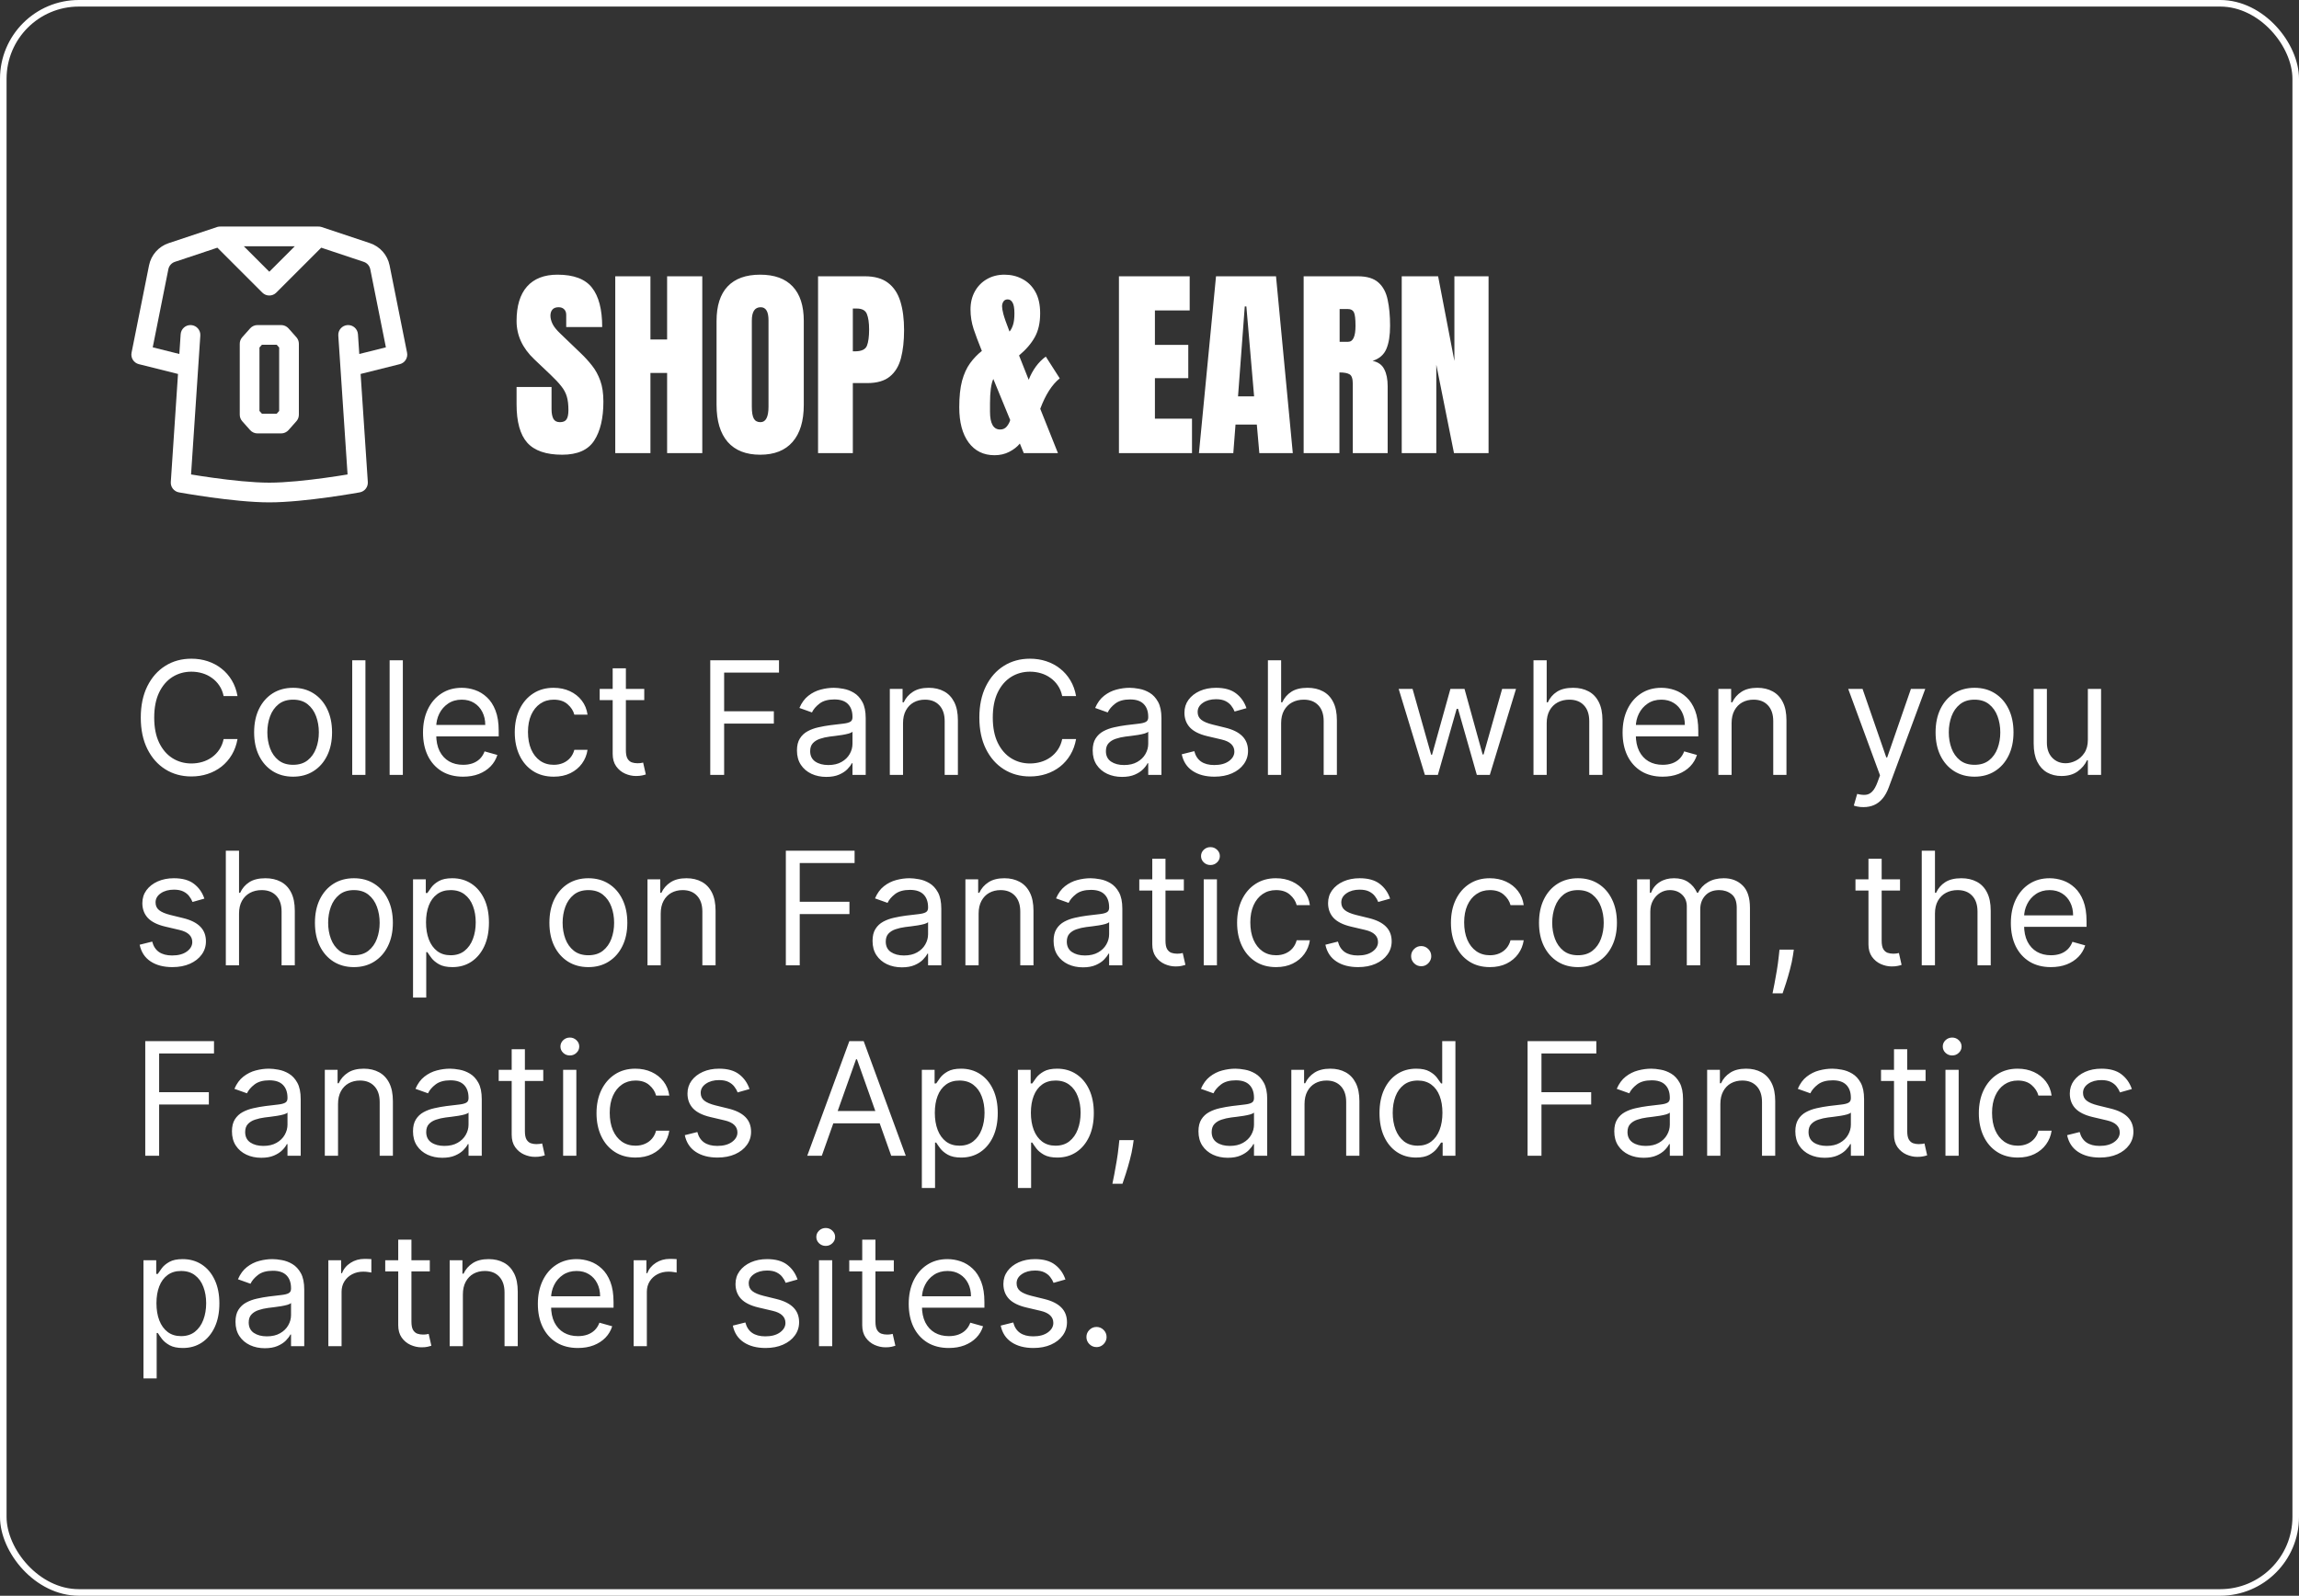
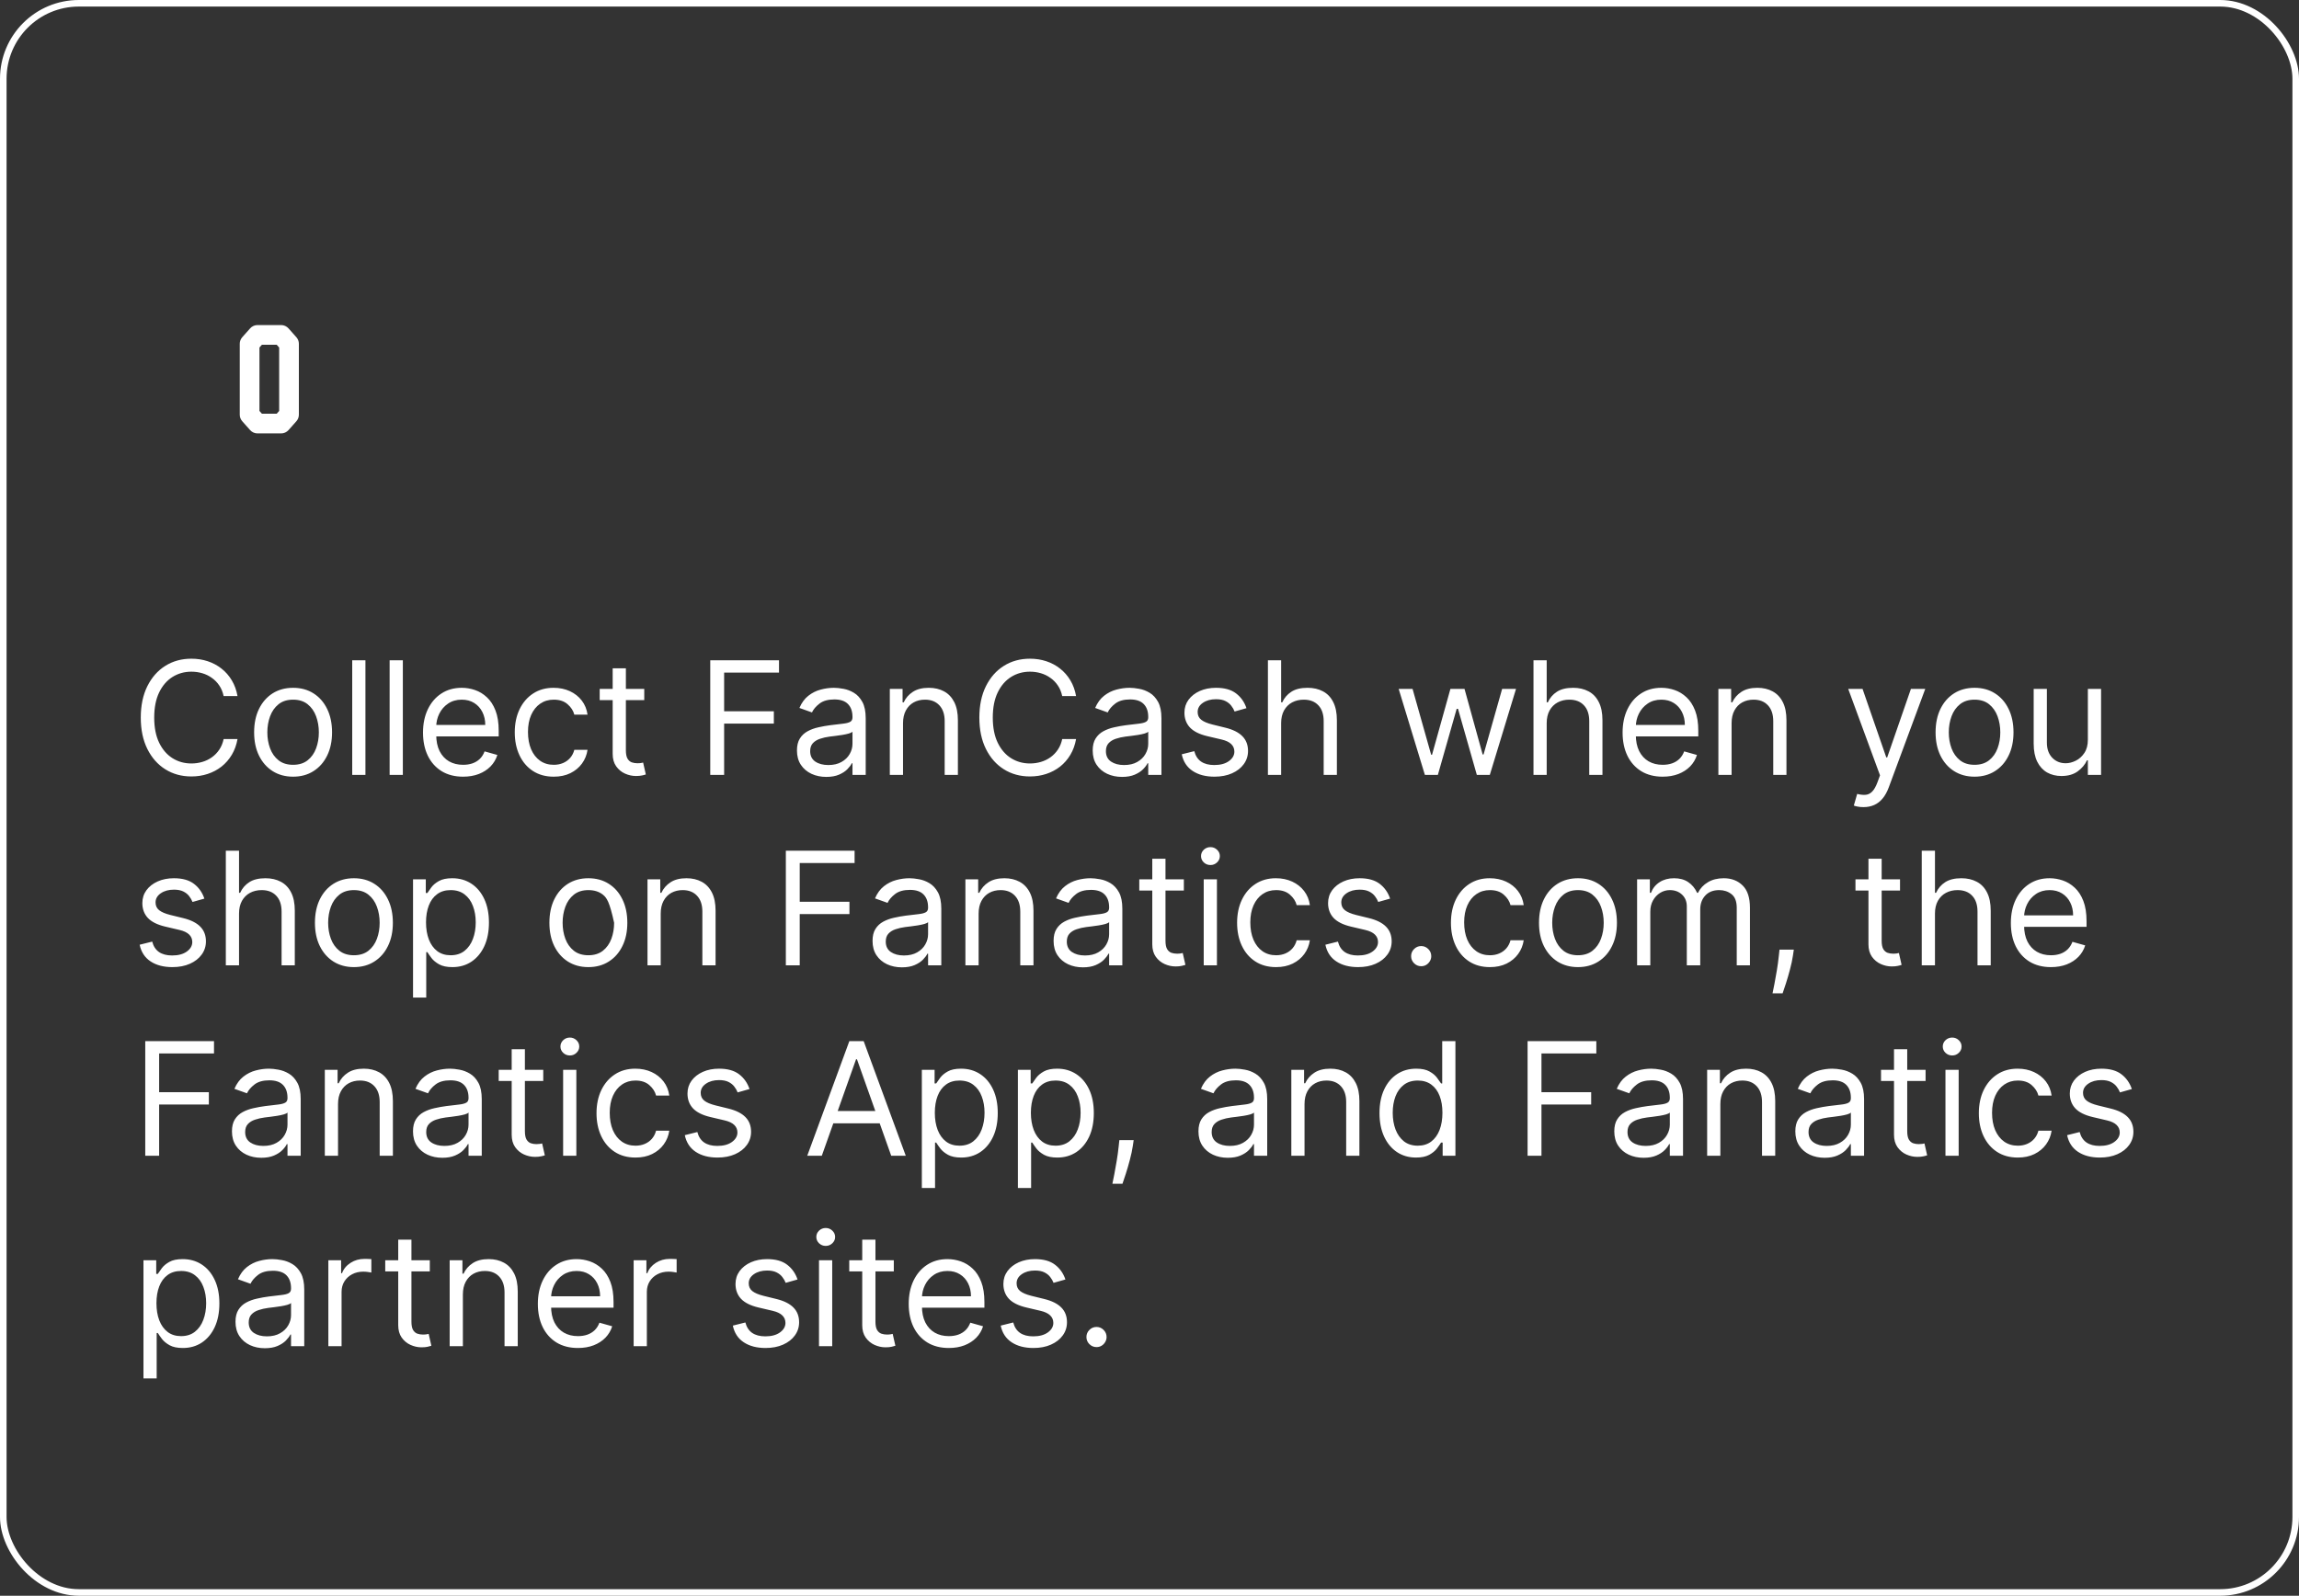
<svg xmlns="http://www.w3.org/2000/svg" width="350" height="243" viewBox="0 0 350 243" fill="none">
  <rect x="0" y="0" width="350" height="243" fill="#333333" stroke="none" />
  <rect x="0.5" y="0.5" width="349" height="242" rx="11.5" stroke="white" />
  <path fill-rule="evenodd" clip-rule="evenodd" d="M39.2 49.5C38.772 49.5 38.364 49.684 38.079 50.004L36.879 51.354C36.635 51.628 36.5 51.983 36.5 52.35V63.15C36.5 63.517 36.635 63.872 36.879 64.147L38.079 65.497C38.364 65.817 38.772 66 39.2 66H42.8C43.228 66 43.636 65.817 43.921 65.497L45.121 64.147C45.365 63.872 45.5 63.517 45.5 63.15V52.35C45.5 51.983 45.365 51.628 45.121 51.354L43.921 50.004C43.636 49.684 43.228 49.5 42.8 49.5H39.2ZM39.874 52.5L39.5 52.92V62.58L39.874 63H42.126L42.5 62.58V52.92L42.126 52.5H39.874Z" fill="white" />
-   <path fill-rule="evenodd" clip-rule="evenodd" d="M48.465 34.5H33.535C33.404 34.497 33.27 34.512 33.138 34.545C33.095 34.555 33.053 34.568 33.013 34.582L25.677 37.027C24.145 37.538 23.005 38.83 22.688 40.413L20.029 53.706C19.872 54.491 20.36 55.261 21.136 55.455L27.1 56.946L26.003 73.4C25.953 74.161 26.481 74.839 27.231 74.976L27.258 74.981L27.33 74.993C27.394 75.005 27.487 75.021 27.606 75.042C27.846 75.084 28.192 75.143 28.624 75.214C29.488 75.357 30.694 75.546 32.068 75.736C34.796 76.112 38.255 76.5 41 76.5C43.745 76.5 47.204 76.112 49.932 75.736C51.306 75.546 52.512 75.357 53.376 75.214C53.808 75.143 54.154 75.084 54.394 75.042C54.513 75.021 54.606 75.005 54.67 74.993L54.742 74.981L54.769 74.976C55.519 74.839 56.047 74.161 55.996 73.4L54.9 56.946L60.864 55.455C61.64 55.261 62.128 54.491 61.971 53.706L59.312 40.413C58.995 38.83 57.855 37.538 56.322 37.027L48.987 34.582C48.947 34.568 48.906 34.556 48.864 34.545C48.731 34.512 48.597 34.497 48.465 34.5ZM27.5 73.5C27.231 74.976 27.231 74.976 27.231 74.976L27.5 73.5ZM42.061 44.561L48.905 37.717L55.374 39.873C55.885 40.043 56.265 40.474 56.37 41.002L58.748 52.892L54.697 53.905L54.496 50.901C54.441 50.074 53.727 49.449 52.9 49.504C52.074 49.559 51.448 50.273 51.503 51.1L52.913 72.25L52.888 72.254C52.044 72.393 50.864 72.579 49.522 72.764C46.818 73.138 43.528 73.5 41 73.5C38.472 73.5 35.182 73.138 32.478 72.764C31.136 72.579 29.956 72.393 29.112 72.254L29.087 72.25L30.497 51.1C30.552 50.273 29.927 49.559 29.1 49.504C28.273 49.449 27.559 50.074 27.503 50.901L27.303 53.905L23.252 52.892L25.63 41.002C25.735 40.474 26.116 40.043 26.626 39.873L33.095 37.717L39.939 44.561C40.525 45.147 41.475 45.147 42.061 44.561ZM37.121 37.5L41 41.379L44.879 37.5H37.121Z" fill="white" />
-   <path d="M85.588 69.245C83.13 69.245 81.356 68.633 80.264 67.409C79.183 66.185 78.643 64.237 78.643 61.565V58.933H83.967V62.299C83.967 62.921 84.059 63.411 84.242 63.768C84.436 64.114 84.767 64.288 85.237 64.288C85.726 64.288 86.063 64.145 86.246 63.859C86.44 63.574 86.537 63.105 86.537 62.452C86.537 61.626 86.456 60.937 86.292 60.386C86.129 59.825 85.844 59.295 85.436 58.795C85.038 58.285 84.482 57.694 83.768 57.02L81.351 54.726C79.545 53.022 78.643 51.074 78.643 48.881C78.643 46.586 79.173 44.837 80.234 43.633C81.305 42.43 82.85 41.828 84.87 41.828C87.338 41.828 89.087 42.486 90.117 43.802C91.158 45.117 91.678 47.117 91.678 49.799H86.201V47.948C86.201 47.581 86.093 47.295 85.879 47.091C85.675 46.887 85.395 46.785 85.038 46.785C84.609 46.785 84.293 46.908 84.089 47.152C83.895 47.387 83.799 47.693 83.799 48.07C83.799 48.448 83.9 48.856 84.105 49.294C84.308 49.733 84.711 50.238 85.313 50.809L88.419 53.792C89.041 54.384 89.612 55.011 90.132 55.674C90.653 56.327 91.071 57.092 91.387 57.969C91.703 58.836 91.861 59.897 91.861 61.151C91.861 63.681 91.392 65.665 90.454 67.103C89.526 68.531 87.904 69.245 85.588 69.245ZM93.667 69V42.073H99.022V51.696H101.561V42.073H106.916V69H101.561V56.791H99.022V69H93.667ZM115.729 69.245C113.576 69.245 111.929 68.597 110.787 67.302C109.655 65.996 109.089 64.114 109.089 61.656V48.866C109.089 46.561 109.65 44.812 110.771 43.618C111.904 42.425 113.556 41.828 115.729 41.828C117.901 41.828 119.548 42.425 120.67 43.618C121.802 44.812 122.368 46.561 122.368 48.866V61.656C122.368 64.114 121.797 65.996 120.655 67.302C119.523 68.597 117.881 69.245 115.729 69.245ZM115.774 64.288C116.59 64.288 116.998 63.497 116.998 61.916V48.774C116.998 47.448 116.601 46.785 115.805 46.785C114.907 46.785 114.459 47.463 114.459 48.82V61.947C114.459 62.783 114.561 63.385 114.765 63.752C114.969 64.109 115.305 64.288 115.774 64.288ZM124.541 69V42.073H131.655C133.144 42.073 134.322 42.404 135.189 43.067C136.067 43.73 136.694 44.674 137.071 45.898C137.449 47.122 137.637 48.58 137.637 50.273C137.637 51.905 137.479 53.328 137.163 54.542C136.847 55.746 136.281 56.679 135.465 57.342C134.659 58.005 133.512 58.336 132.022 58.336H129.835V69H124.541ZM129.835 53.502H130.141C131.14 53.502 131.752 53.221 131.977 52.66C132.201 52.099 132.313 51.273 132.313 50.182C132.313 49.162 132.201 48.376 131.977 47.825C131.762 47.264 131.247 46.984 130.431 46.984H129.835V53.502ZM151.407 69.321C149.734 69.321 148.418 68.674 147.46 67.378C146.511 66.083 146.037 64.298 146.037 62.023C146.037 60.402 146.18 59.055 146.465 57.984C146.761 56.913 147.169 56.021 147.689 55.307C148.209 54.593 148.806 53.971 149.479 53.44L149.357 53.134C148.928 52.074 148.551 51.064 148.225 50.105C147.908 49.136 147.75 48.142 147.75 47.122C147.75 46.092 147.97 45.179 148.408 44.383C148.847 43.588 149.454 42.965 150.229 42.517C151.014 42.058 151.912 41.828 152.922 41.828C153.921 41.828 154.829 42.047 155.645 42.486C156.471 42.914 157.129 43.562 157.618 44.429C158.108 45.296 158.353 46.392 158.353 47.718C158.353 49.157 158.083 50.36 157.542 51.329C157.012 52.298 156.211 53.231 155.14 54.129L156.609 57.831C157.211 56.312 158.077 55.134 159.21 54.297L161.336 57.617C160.153 58.566 159.164 60.111 158.368 62.253L161.061 69H155.859L155.262 67.546C154.865 68.036 154.329 68.454 153.656 68.801C152.993 69.148 152.243 69.321 151.407 69.321ZM152.554 46.648C152.554 46.913 152.621 47.305 152.753 47.825C152.886 48.336 153.197 49.223 153.687 50.488C153.88 50.284 154.054 49.962 154.207 49.524C154.36 49.085 154.436 48.483 154.436 47.718C154.436 46.933 154.339 46.382 154.146 46.066C153.962 45.75 153.717 45.592 153.411 45.592C153.115 45.592 152.896 45.704 152.753 45.928C152.621 46.143 152.554 46.382 152.554 46.648ZM150.718 62.681C150.718 64.497 151.234 65.405 152.264 65.405C152.682 65.405 153.018 65.252 153.273 64.946C153.528 64.629 153.702 64.303 153.794 63.967L151.223 57.709C150.887 58.423 150.718 59.672 150.718 61.457V62.681ZM170.348 69V42.073H181.118V47.275H175.825V52.523H180.904V57.587H175.825V63.752H181.47V69H170.348ZM182.526 69L185.127 42.073H194.261L196.816 69H191.721L191.339 64.655H188.095L187.758 69H182.526ZM188.478 60.356H190.925L189.747 46.663H189.503L188.478 60.356ZM198.468 69V42.073H206.73C208.107 42.073 209.147 42.389 209.851 43.022C210.555 43.644 211.024 44.521 211.258 45.653C211.503 46.775 211.626 48.096 211.626 49.616C211.626 51.084 211.437 52.257 211.06 53.134C210.692 54.012 209.994 54.618 208.964 54.955C209.81 55.129 210.402 55.552 210.738 56.225C211.085 56.888 211.258 57.75 211.258 58.81V69H205.95V58.459C205.95 57.673 205.786 57.189 205.46 57.005C205.144 56.811 204.629 56.715 203.915 56.715V69H198.468ZM203.945 52.048H205.246C205.99 52.048 206.363 51.237 206.363 49.616C206.363 48.565 206.281 47.877 206.118 47.55C205.955 47.224 205.649 47.06 205.2 47.06H203.945V52.048ZM213.4 69V42.073H218.939L221.417 54.97V42.073H226.619V69H221.356L218.663 55.536V69H213.4Z" fill="white" />
-   <path d="M36.159 106H34.045C33.92 105.392 33.702 104.858 33.389 104.398C33.082 103.938 32.707 103.551 32.264 103.239C31.827 102.92 31.341 102.682 30.807 102.523C30.273 102.364 29.716 102.284 29.136 102.284C28.079 102.284 27.122 102.551 26.264 103.085C25.412 103.619 24.733 104.406 24.227 105.446C23.727 106.486 23.477 107.761 23.477 109.273C23.477 110.784 23.727 112.06 24.227 113.099C24.733 114.139 25.412 114.926 26.264 115.46C27.122 115.994 28.079 116.261 29.136 116.261C29.716 116.261 30.273 116.182 30.807 116.023C31.341 115.864 31.827 115.628 32.264 115.315C32.707 114.997 33.082 114.608 33.389 114.148C33.702 113.682 33.92 113.148 34.045 112.545H36.159C36 113.437 35.71 114.236 35.29 114.94C34.869 115.645 34.347 116.244 33.722 116.739C33.097 117.227 32.395 117.599 31.616 117.855C30.844 118.111 30.017 118.239 29.136 118.239C27.648 118.239 26.324 117.875 25.165 117.148C24.006 116.42 23.094 115.386 22.429 114.045C21.764 112.705 21.432 111.114 21.432 109.273C21.432 107.432 21.764 105.841 22.429 104.5C23.094 103.159 24.006 102.125 25.165 101.398C26.324 100.67 27.648 100.307 29.136 100.307C30.017 100.307 30.844 100.435 31.616 100.69C32.395 100.946 33.097 101.321 33.722 101.815C34.347 102.304 34.869 102.901 35.29 103.605C35.71 104.304 36 105.102 36.159 106ZM44.62 118.273C43.438 118.273 42.401 117.991 41.509 117.429C40.623 116.866 39.93 116.08 39.43 115.068C38.935 114.057 38.688 112.875 38.688 111.523C38.688 110.159 38.935 108.969 39.43 107.952C39.93 106.935 40.623 106.145 41.509 105.582C42.401 105.02 43.438 104.739 44.62 104.739C45.802 104.739 46.836 105.02 47.722 105.582C48.614 106.145 49.307 106.935 49.802 107.952C50.302 108.969 50.552 110.159 50.552 111.523C50.552 112.875 50.302 114.057 49.802 115.068C49.307 116.08 48.614 116.866 47.722 117.429C46.836 117.991 45.802 118.273 44.62 118.273ZM44.62 116.466C45.518 116.466 46.256 116.236 46.836 115.776C47.416 115.315 47.844 114.71 48.123 113.96C48.401 113.21 48.541 112.398 48.541 111.523C48.541 110.648 48.401 109.832 48.123 109.077C47.844 108.321 47.416 107.71 46.836 107.244C46.256 106.778 45.518 106.545 44.62 106.545C43.722 106.545 42.984 106.778 42.404 107.244C41.825 107.71 41.396 108.321 41.117 109.077C40.839 109.832 40.7 110.648 40.7 111.523C40.7 112.398 40.839 113.21 41.117 113.96C41.396 114.71 41.825 115.315 42.404 115.776C42.984 116.236 43.722 116.466 44.62 116.466ZM55.633 100.545V118H53.622V100.545H55.633ZM61.329 100.545V118H59.318V100.545H61.329ZM70.501 118.273C69.24 118.273 68.152 117.994 67.237 117.438C66.328 116.875 65.626 116.091 65.132 115.085C64.644 114.074 64.399 112.898 64.399 111.557C64.399 110.216 64.644 109.034 65.132 108.011C65.626 106.983 66.314 106.182 67.195 105.608C68.081 105.028 69.115 104.739 70.297 104.739C70.979 104.739 71.652 104.852 72.317 105.08C72.981 105.307 73.587 105.676 74.132 106.188C74.678 106.693 75.112 107.364 75.436 108.199C75.76 109.034 75.922 110.062 75.922 111.284V112.136H65.831V110.398H73.876C73.876 109.659 73.729 109 73.433 108.42C73.144 107.841 72.729 107.384 72.189 107.048C71.655 106.713 71.024 106.545 70.297 106.545C69.496 106.545 68.803 106.744 68.217 107.142C67.638 107.534 67.192 108.045 66.879 108.676C66.567 109.307 66.41 109.983 66.41 110.705V111.864C66.41 112.852 66.581 113.69 66.922 114.378C67.269 115.06 67.749 115.58 68.362 115.938C68.976 116.29 69.689 116.466 70.501 116.466C71.03 116.466 71.507 116.392 71.933 116.244C72.365 116.091 72.737 115.864 73.05 115.562C73.362 115.256 73.604 114.875 73.774 114.42L75.717 114.966C75.513 115.625 75.169 116.205 74.686 116.705C74.203 117.199 73.606 117.585 72.896 117.864C72.186 118.136 71.388 118.273 70.501 118.273ZM84.3 118.273C83.072 118.273 82.016 117.983 81.129 117.403C80.243 116.824 79.561 116.026 79.084 115.009C78.606 113.991 78.368 112.83 78.368 111.523C78.368 110.193 78.612 109.02 79.101 108.003C79.595 106.98 80.283 106.182 81.163 105.608C82.05 105.028 83.084 104.739 84.266 104.739C85.186 104.739 86.016 104.909 86.754 105.25C87.493 105.591 88.098 106.068 88.57 106.682C89.041 107.295 89.334 108.011 89.447 108.83H87.436C87.283 108.233 86.942 107.705 86.413 107.244C85.891 106.778 85.186 106.545 84.3 106.545C83.516 106.545 82.828 106.75 82.237 107.159C81.652 107.562 81.195 108.134 80.865 108.872C80.541 109.605 80.379 110.466 80.379 111.455C80.379 112.466 80.538 113.347 80.856 114.097C81.18 114.847 81.635 115.429 82.22 115.844C82.811 116.259 83.504 116.466 84.3 116.466C84.822 116.466 85.297 116.375 85.723 116.193C86.149 116.011 86.51 115.75 86.805 115.409C87.101 115.068 87.311 114.659 87.436 114.182H89.447C89.334 114.955 89.053 115.651 88.604 116.27C88.16 116.884 87.572 117.372 86.84 117.736C86.112 118.094 85.266 118.273 84.3 118.273ZM98.081 104.909V106.614H91.297V104.909H98.081ZM93.274 101.773H95.285V114.25C95.285 114.818 95.368 115.244 95.533 115.528C95.703 115.807 95.919 115.994 96.18 116.091C96.447 116.182 96.729 116.227 97.024 116.227C97.246 116.227 97.428 116.216 97.57 116.193C97.712 116.165 97.825 116.142 97.91 116.125L98.32 117.932C98.183 117.983 97.993 118.034 97.749 118.085C97.504 118.142 97.195 118.17 96.82 118.17C96.251 118.17 95.695 118.048 95.149 117.804C94.609 117.56 94.16 117.188 93.803 116.688C93.45 116.188 93.274 115.557 93.274 114.795V101.773ZM108.129 118V100.545H118.595V102.42H110.243V108.318H117.811V110.193H110.243V118H108.129ZM125.795 118.307C124.965 118.307 124.212 118.151 123.536 117.838C122.86 117.52 122.323 117.062 121.925 116.466C121.528 115.864 121.329 115.136 121.329 114.284C121.329 113.534 121.477 112.926 121.772 112.46C122.067 111.989 122.462 111.619 122.957 111.352C123.451 111.085 123.996 110.886 124.593 110.756C125.195 110.619 125.8 110.511 126.408 110.432C127.204 110.33 127.849 110.253 128.343 110.202C128.843 110.145 129.207 110.051 129.434 109.92C129.667 109.79 129.783 109.562 129.783 109.239V109.17C129.783 108.33 129.553 107.676 129.093 107.21C128.638 106.744 127.948 106.511 127.022 106.511C126.062 106.511 125.309 106.722 124.763 107.142C124.218 107.562 123.835 108.011 123.613 108.489L121.704 107.807C122.045 107.011 122.499 106.392 123.067 105.949C123.641 105.5 124.266 105.187 124.942 105.011C125.624 104.83 126.295 104.739 126.954 104.739C127.374 104.739 127.857 104.79 128.403 104.892C128.954 104.989 129.485 105.19 129.996 105.497C130.513 105.804 130.942 106.267 131.283 106.886C131.624 107.506 131.795 108.335 131.795 109.375V118H129.783V116.227H129.681C129.545 116.511 129.317 116.815 128.999 117.139C128.681 117.463 128.258 117.739 127.729 117.966C127.201 118.193 126.556 118.307 125.795 118.307ZM126.102 116.5C126.897 116.5 127.567 116.344 128.113 116.031C128.664 115.719 129.079 115.315 129.357 114.821C129.641 114.327 129.783 113.807 129.783 113.261V111.42C129.698 111.523 129.511 111.616 129.221 111.702C128.937 111.781 128.607 111.852 128.232 111.915C127.863 111.972 127.502 112.023 127.15 112.068C126.803 112.108 126.522 112.142 126.306 112.17C125.783 112.239 125.295 112.349 124.84 112.503C124.391 112.651 124.028 112.875 123.749 113.176C123.477 113.472 123.34 113.875 123.34 114.386C123.34 115.085 123.599 115.614 124.116 115.972C124.638 116.324 125.3 116.5 126.102 116.5ZM137.477 110.125V118H135.466V104.909H137.409V106.955H137.58C137.886 106.29 138.352 105.756 138.977 105.352C139.602 104.943 140.409 104.739 141.398 104.739C142.284 104.739 143.06 104.92 143.724 105.284C144.389 105.642 144.906 106.188 145.276 106.92C145.645 107.648 145.83 108.568 145.83 109.682V118H143.818V109.818C143.818 108.79 143.551 107.989 143.017 107.415C142.483 106.835 141.75 106.545 140.818 106.545C140.176 106.545 139.602 106.685 139.097 106.963C138.597 107.241 138.202 107.648 137.912 108.182C137.622 108.716 137.477 109.364 137.477 110.125ZM163.823 106H161.71C161.585 105.392 161.366 104.858 161.053 104.398C160.746 103.938 160.371 103.551 159.928 103.239C159.491 102.92 159.005 102.682 158.471 102.523C157.937 102.364 157.38 102.284 156.8 102.284C155.744 102.284 154.786 102.551 153.928 103.085C153.076 103.619 152.397 104.406 151.891 105.446C151.391 106.486 151.141 107.761 151.141 109.273C151.141 110.784 151.391 112.06 151.891 113.099C152.397 114.139 153.076 114.926 153.928 115.46C154.786 115.994 155.744 116.261 156.8 116.261C157.38 116.261 157.937 116.182 158.471 116.023C159.005 115.864 159.491 115.628 159.928 115.315C160.371 114.997 160.746 114.608 161.053 114.148C161.366 113.682 161.585 113.148 161.71 112.545H163.823C163.664 113.437 163.374 114.236 162.954 114.94C162.533 115.645 162.011 116.244 161.386 116.739C160.761 117.227 160.059 117.599 159.281 117.855C158.508 118.111 157.681 118.239 156.8 118.239C155.312 118.239 153.988 117.875 152.829 117.148C151.67 116.42 150.758 115.386 150.093 114.045C149.428 112.705 149.096 111.114 149.096 109.273C149.096 107.432 149.428 105.841 150.093 104.5C150.758 103.159 151.67 102.125 152.829 101.398C153.988 100.67 155.312 100.307 156.8 100.307C157.681 100.307 158.508 100.435 159.281 100.69C160.059 100.946 160.761 101.321 161.386 101.815C162.011 102.304 162.533 102.901 162.954 103.605C163.374 104.304 163.664 105.102 163.823 106ZM170.818 118.307C169.989 118.307 169.236 118.151 168.56 117.838C167.884 117.52 167.347 117.062 166.949 116.466C166.551 115.864 166.352 115.136 166.352 114.284C166.352 113.534 166.5 112.926 166.795 112.46C167.091 111.989 167.486 111.619 167.98 111.352C168.474 111.085 169.02 110.886 169.616 110.756C170.219 110.619 170.824 110.511 171.432 110.432C172.227 110.33 172.872 110.253 173.366 110.202C173.866 110.145 174.23 110.051 174.457 109.92C174.69 109.79 174.807 109.562 174.807 109.239V109.17C174.807 108.33 174.577 107.676 174.116 107.21C173.662 106.744 172.972 106.511 172.045 106.511C171.085 106.511 170.332 106.722 169.787 107.142C169.241 107.562 168.858 108.011 168.636 108.489L166.727 107.807C167.068 107.011 167.523 106.392 168.091 105.949C168.665 105.5 169.29 105.187 169.966 105.011C170.648 104.83 171.318 104.739 171.977 104.739C172.398 104.739 172.881 104.79 173.426 104.892C173.977 104.989 174.509 105.19 175.02 105.497C175.537 105.804 175.966 106.267 176.307 106.886C176.648 107.506 176.818 108.335 176.818 109.375V118H174.807V116.227H174.705C174.568 116.511 174.341 116.815 174.023 117.139C173.705 117.463 173.281 117.739 172.753 117.966C172.224 118.193 171.58 118.307 170.818 118.307ZM171.125 116.5C171.92 116.5 172.591 116.344 173.136 116.031C173.688 115.719 174.102 115.315 174.381 114.821C174.665 114.327 174.807 113.807 174.807 113.261V111.42C174.722 111.523 174.534 111.616 174.244 111.702C173.96 111.781 173.631 111.852 173.256 111.915C172.886 111.972 172.526 112.023 172.173 112.068C171.827 112.108 171.545 112.142 171.33 112.17C170.807 112.239 170.318 112.349 169.864 112.503C169.415 112.651 169.051 112.875 168.773 113.176C168.5 113.472 168.364 113.875 168.364 114.386C168.364 115.085 168.622 115.614 169.139 115.972C169.662 116.324 170.324 116.5 171.125 116.5ZM189.762 107.841L187.955 108.352C187.842 108.051 187.674 107.759 187.452 107.474C187.237 107.185 186.941 106.946 186.566 106.759C186.191 106.571 185.711 106.477 185.126 106.477C184.325 106.477 183.657 106.662 183.123 107.031C182.594 107.395 182.33 107.858 182.33 108.42C182.33 108.92 182.512 109.315 182.876 109.605C183.239 109.895 183.808 110.136 184.58 110.33L186.523 110.807C187.694 111.091 188.566 111.526 189.14 112.111C189.714 112.69 190.001 113.437 190.001 114.352C190.001 115.102 189.785 115.773 189.353 116.364C188.927 116.955 188.33 117.42 187.563 117.761C186.796 118.102 185.904 118.273 184.887 118.273C183.552 118.273 182.447 117.983 181.572 117.403C180.697 116.824 180.143 115.977 179.91 114.864L181.819 114.386C182.001 115.091 182.344 115.619 182.85 115.972C183.362 116.324 184.029 116.5 184.853 116.5C185.79 116.5 186.535 116.301 187.086 115.903C187.643 115.5 187.921 115.017 187.921 114.455C187.921 114 187.762 113.619 187.444 113.312C187.126 113 186.637 112.767 185.978 112.614L183.796 112.102C182.597 111.818 181.717 111.378 181.154 110.781C180.597 110.179 180.319 109.426 180.319 108.523C180.319 107.784 180.526 107.131 180.941 106.562C181.362 105.994 181.933 105.548 182.654 105.224C183.381 104.901 184.205 104.739 185.126 104.739C186.421 104.739 187.438 105.023 188.177 105.591C188.921 106.159 189.45 106.909 189.762 107.841ZM195.04 110.125V118H193.028V100.545H195.04V106.955H195.21C195.517 106.278 195.977 105.741 196.591 105.344C197.21 104.94 198.034 104.739 199.062 104.739C199.955 104.739 200.736 104.918 201.406 105.276C202.077 105.628 202.597 106.17 202.966 106.903C203.341 107.631 203.528 108.557 203.528 109.682V118H201.517V109.818C201.517 108.778 201.247 107.974 200.707 107.406C200.173 106.832 199.432 106.545 198.483 106.545C197.824 106.545 197.233 106.685 196.71 106.963C196.193 107.241 195.784 107.648 195.483 108.182C195.188 108.716 195.04 109.364 195.04 110.125ZM216.924 118L212.935 104.909H215.049L217.879 114.932H218.015L220.81 104.909H222.958L225.719 114.898H225.856L228.685 104.909H230.799L226.81 118H224.833L221.969 107.943H221.765L218.901 118H216.924ZM235.469 110.125V118H233.458V100.545H235.469V106.955H235.64C235.947 106.278 236.407 105.741 237.021 105.344C237.64 104.94 238.464 104.739 239.492 104.739C240.384 104.739 241.165 104.918 241.836 105.276C242.506 105.628 243.026 106.17 243.396 106.903C243.771 107.631 243.958 108.557 243.958 109.682V118H241.947V109.818C241.947 108.778 241.677 107.974 241.137 107.406C240.603 106.832 239.862 106.545 238.913 106.545C238.254 106.545 237.663 106.685 237.14 106.963C236.623 107.241 236.214 107.648 235.913 108.182C235.617 108.716 235.469 109.364 235.469 110.125ZM253.126 118.273C251.865 118.273 250.777 117.994 249.862 117.438C248.953 116.875 248.251 116.091 247.757 115.085C247.268 114.074 247.024 112.898 247.024 111.557C247.024 110.216 247.268 109.034 247.757 108.011C248.251 106.983 248.939 106.182 249.82 105.608C250.706 105.028 251.74 104.739 252.922 104.739C253.604 104.739 254.277 104.852 254.942 105.08C255.607 105.307 256.212 105.676 256.757 106.188C257.303 106.693 257.737 107.364 258.061 108.199C258.385 109.034 258.547 110.062 258.547 111.284V112.136H248.456V110.398H256.501C256.501 109.659 256.354 109 256.058 108.42C255.768 107.841 255.354 107.384 254.814 107.048C254.28 106.713 253.649 106.545 252.922 106.545C252.121 106.545 251.428 106.744 250.842 107.142C250.263 107.534 249.817 108.045 249.504 108.676C249.192 109.307 249.036 109.983 249.036 110.705V111.864C249.036 112.852 249.206 113.69 249.547 114.378C249.893 115.06 250.374 115.58 250.987 115.938C251.601 116.29 252.314 116.466 253.126 116.466C253.655 116.466 254.132 116.392 254.558 116.244C254.99 116.091 255.362 115.864 255.675 115.562C255.987 115.256 256.229 114.875 256.399 114.42L258.342 114.966C258.138 115.625 257.794 116.205 257.311 116.705C256.828 117.199 256.232 117.585 255.521 117.864C254.811 118.136 254.013 118.273 253.126 118.273ZM263.618 110.125V118H261.607V104.909H263.55V106.955H263.72C264.027 106.29 264.493 105.756 265.118 105.352C265.743 104.943 266.55 104.739 267.538 104.739C268.425 104.739 269.2 104.92 269.865 105.284C270.53 105.642 271.047 106.188 271.416 106.92C271.786 107.648 271.97 108.568 271.97 109.682V118H269.959V109.818C269.959 108.79 269.692 107.989 269.158 107.415C268.624 106.835 267.891 106.545 266.959 106.545C266.317 106.545 265.743 106.685 265.237 106.963C264.737 107.241 264.342 107.648 264.053 108.182C263.763 108.716 263.618 109.364 263.618 110.125ZM283.691 122.909C283.35 122.909 283.046 122.881 282.779 122.824C282.512 122.773 282.327 122.722 282.225 122.67L282.737 120.898C283.225 121.023 283.657 121.068 284.032 121.034C284.407 121 284.739 120.832 285.029 120.531C285.325 120.236 285.594 119.756 285.839 119.091L286.214 118.068L281.373 104.909H283.555L287.168 115.341H287.305L290.918 104.909H293.1L287.543 119.909C287.293 120.585 286.984 121.145 286.614 121.588C286.245 122.037 285.816 122.369 285.327 122.585C284.844 122.801 284.299 122.909 283.691 122.909ZM300.604 118.273C299.423 118.273 298.386 117.991 297.494 117.429C296.607 116.866 295.914 116.08 295.414 115.068C294.92 114.057 294.673 112.875 294.673 111.523C294.673 110.159 294.92 108.969 295.414 107.952C295.914 106.935 296.607 106.145 297.494 105.582C298.386 105.02 299.423 104.739 300.604 104.739C301.786 104.739 302.82 105.02 303.707 105.582C304.599 106.145 305.292 106.935 305.786 107.952C306.286 108.969 306.536 110.159 306.536 111.523C306.536 112.875 306.286 114.057 305.786 115.068C305.292 116.08 304.599 116.866 303.707 117.429C302.82 117.991 301.786 118.273 300.604 118.273ZM300.604 116.466C301.502 116.466 302.241 116.236 302.82 115.776C303.4 115.315 303.829 114.71 304.107 113.96C304.386 113.21 304.525 112.398 304.525 111.523C304.525 110.648 304.386 109.832 304.107 109.077C303.829 108.321 303.4 107.71 302.82 107.244C302.241 106.778 301.502 106.545 300.604 106.545C299.707 106.545 298.968 106.778 298.388 107.244C297.809 107.71 297.38 108.321 297.102 109.077C296.823 109.832 296.684 110.648 296.684 111.523C296.684 112.398 296.823 113.21 297.102 113.96C297.38 114.71 297.809 115.315 298.388 115.776C298.968 116.236 299.707 116.466 300.604 116.466ZM317.857 112.648V104.909H319.868V118H317.857V115.784H317.72C317.413 116.449 316.936 117.014 316.288 117.48C315.641 117.94 314.822 118.17 313.834 118.17C313.016 118.17 312.288 117.991 311.652 117.634C311.016 117.27 310.516 116.724 310.152 115.997C309.788 115.264 309.607 114.341 309.607 113.227V104.909H311.618V113.091C311.618 114.045 311.885 114.807 312.419 115.375C312.959 115.943 313.646 116.227 314.482 116.227C314.982 116.227 315.49 116.099 316.007 115.844C316.53 115.588 316.967 115.196 317.32 114.668C317.678 114.139 317.857 113.466 317.857 112.648ZM31.114 136.841L29.307 137.352C29.193 137.051 29.026 136.759 28.804 136.474C28.588 136.185 28.293 135.946 27.918 135.759C27.543 135.571 27.062 135.477 26.477 135.477C25.676 135.477 25.009 135.662 24.474 136.031C23.946 136.395 23.682 136.858 23.682 137.42C23.682 137.92 23.864 138.315 24.227 138.605C24.591 138.895 25.159 139.136 25.932 139.33L27.875 139.807C29.046 140.091 29.918 140.526 30.491 141.111C31.065 141.69 31.352 142.437 31.352 143.352C31.352 144.102 31.136 144.773 30.704 145.364C30.278 145.955 29.682 146.42 28.915 146.761C28.148 147.102 27.256 147.273 26.239 147.273C24.903 147.273 23.798 146.983 22.923 146.403C22.048 145.824 21.494 144.977 21.261 143.864L23.171 143.386C23.352 144.091 23.696 144.619 24.202 144.972C24.713 145.324 25.381 145.5 26.204 145.5C27.142 145.5 27.886 145.301 28.438 144.903C28.994 144.5 29.273 144.017 29.273 143.455C29.273 143 29.114 142.619 28.796 142.312C28.477 142 27.989 141.767 27.329 141.614L25.148 141.102C23.949 140.818 23.068 140.378 22.506 139.781C21.949 139.179 21.671 138.426 21.671 137.523C21.671 136.784 21.878 136.131 22.293 135.562C22.713 134.994 23.284 134.548 24.006 134.224C24.733 133.901 25.557 133.739 26.477 133.739C27.773 133.739 28.79 134.023 29.528 134.591C30.273 135.159 30.801 135.909 31.114 136.841ZM36.391 139.125V147H34.38V129.545H36.391V135.955H36.562C36.869 135.278 37.329 134.741 37.943 134.344C38.562 133.94 39.386 133.739 40.414 133.739C41.306 133.739 42.087 133.918 42.758 134.276C43.428 134.628 43.948 135.17 44.318 135.903C44.693 136.631 44.88 137.557 44.88 138.682V147H42.869V138.818C42.869 137.778 42.599 136.974 42.059 136.406C41.525 135.832 40.783 135.545 39.834 135.545C39.175 135.545 38.584 135.685 38.062 135.963C37.545 136.241 37.136 136.648 36.834 137.182C36.539 137.716 36.391 138.364 36.391 139.125ZM53.878 147.273C52.696 147.273 51.659 146.991 50.767 146.429C49.881 145.866 49.188 145.08 48.688 144.068C48.193 143.057 47.946 141.875 47.946 140.523C47.946 139.159 48.193 137.969 48.688 136.952C49.188 135.935 49.881 135.145 50.767 134.582C51.659 134.02 52.696 133.739 53.878 133.739C55.06 133.739 56.094 134.02 56.98 134.582C57.872 135.145 58.565 135.935 59.06 136.952C59.56 137.969 59.81 139.159 59.81 140.523C59.81 141.875 59.56 143.057 59.06 144.068C58.565 145.08 57.872 145.866 56.98 146.429C56.094 146.991 55.06 147.273 53.878 147.273ZM53.878 145.466C54.776 145.466 55.514 145.236 56.094 144.776C56.673 144.315 57.102 143.71 57.381 142.96C57.659 142.21 57.798 141.398 57.798 140.523C57.798 139.648 57.659 138.832 57.381 138.077C57.102 137.321 56.673 136.71 56.094 136.244C55.514 135.778 54.776 135.545 53.878 135.545C52.98 135.545 52.242 135.778 51.662 136.244C51.082 136.71 50.653 137.321 50.375 138.077C50.097 138.832 49.957 139.648 49.957 140.523C49.957 141.398 50.097 142.21 50.375 142.96C50.653 143.71 51.082 144.315 51.662 144.776C52.242 145.236 52.98 145.466 53.878 145.466ZM62.88 151.909V133.909H64.823V135.989H65.062C65.21 135.761 65.414 135.472 65.675 135.119C65.942 134.761 66.323 134.443 66.817 134.165C67.317 133.881 67.994 133.739 68.846 133.739C69.948 133.739 70.92 134.014 71.761 134.565C72.602 135.116 73.258 135.898 73.729 136.909C74.201 137.92 74.437 139.114 74.437 140.489C74.437 141.875 74.201 143.077 73.729 144.094C73.258 145.105 72.604 145.889 71.769 146.446C70.934 146.997 69.971 147.273 68.88 147.273C68.039 147.273 67.366 147.134 66.86 146.855C66.354 146.571 65.965 146.25 65.692 145.892C65.42 145.528 65.21 145.227 65.062 144.989H64.891V151.909H62.88ZM64.857 140.455C64.857 141.443 65.002 142.315 65.292 143.071C65.582 143.821 66.005 144.409 66.562 144.835C67.119 145.256 67.8 145.466 68.607 145.466C69.448 145.466 70.15 145.244 70.712 144.801C71.281 144.352 71.707 143.75 71.991 142.994C72.281 142.233 72.425 141.386 72.425 140.455C72.425 139.534 72.283 138.705 71.999 137.966C71.721 137.222 71.298 136.634 70.729 136.202C70.167 135.764 69.46 135.545 68.607 135.545C67.789 135.545 67.102 135.753 66.545 136.168C65.988 136.577 65.567 137.151 65.283 137.889C64.999 138.622 64.857 139.477 64.857 140.455ZM89.573 147.273C88.391 147.273 87.354 146.991 86.462 146.429C85.576 145.866 84.883 145.08 84.383 144.068C83.888 143.057 83.641 141.875 83.641 140.523C83.641 139.159 83.888 137.969 84.383 136.952C84.883 135.935 85.576 135.145 86.462 134.582C87.354 134.02 88.391 133.739 89.573 133.739C90.755 133.739 91.789 134.02 92.675 134.582C93.567 135.145 94.261 135.935 94.755 136.952C95.255 137.969 95.505 139.159 95.505 140.523C95.505 141.875 95.255 143.057 94.755 144.068C94.261 145.08 93.567 145.866 92.675 146.429C91.789 146.991 90.755 147.273 89.573 147.273ZM89.573 145.466C90.471 145.466 91.21 145.236 91.789 144.776C92.369 144.315 92.798 143.71 93.076 142.96C93.354 142.21 93.494 141.398 93.494 140.523C93.494 139.648 93.354 138.832 93.076 138.077C92.798 137.321 92.369 136.71 91.789 136.244C91.21 135.778 90.471 135.545 89.573 135.545C88.675 135.545 87.937 135.778 87.357 136.244C86.778 136.71 86.349 137.321 86.07 138.077C85.792 138.832 85.653 139.648 85.653 140.523C85.653 141.398 85.792 142.21 86.07 142.96C86.349 143.71 86.778 144.315 87.357 144.776C87.937 145.236 88.675 145.466 89.573 145.466ZM100.587 139.125V147H98.575V133.909H100.518V135.955H100.689C100.996 135.29 101.462 134.756 102.087 134.352C102.712 133.943 103.518 133.739 104.507 133.739C105.393 133.739 106.169 133.92 106.834 134.284C107.499 134.642 108.016 135.188 108.385 135.92C108.754 136.648 108.939 137.568 108.939 138.682V147H106.928V138.818C106.928 137.79 106.661 136.989 106.126 136.415C105.592 135.835 104.859 135.545 103.928 135.545C103.286 135.545 102.712 135.685 102.206 135.963C101.706 136.241 101.311 136.648 101.021 137.182C100.732 137.716 100.587 138.364 100.587 139.125ZM119.637 147V129.545H130.103V131.42H121.751V137.318H129.319V139.193H121.751V147H119.637ZM137.303 147.307C136.473 147.307 135.72 147.151 135.044 146.838C134.368 146.52 133.831 146.062 133.433 145.466C133.036 144.864 132.837 144.136 132.837 143.284C132.837 142.534 132.984 141.926 133.28 141.46C133.575 140.989 133.97 140.619 134.464 140.352C134.959 140.085 135.504 139.886 136.101 139.756C136.703 139.619 137.308 139.511 137.916 139.432C138.712 139.33 139.357 139.253 139.851 139.202C140.351 139.145 140.714 139.051 140.942 138.92C141.175 138.79 141.291 138.562 141.291 138.239V138.17C141.291 137.33 141.061 136.676 140.601 136.21C140.146 135.744 139.456 135.511 138.53 135.511C137.57 135.511 136.817 135.722 136.271 136.142C135.726 136.562 135.342 137.011 135.121 137.489L133.212 136.807C133.553 136.011 134.007 135.392 134.575 134.949C135.149 134.5 135.774 134.187 136.45 134.011C137.132 133.83 137.803 133.739 138.462 133.739C138.882 133.739 139.365 133.79 139.911 133.892C140.462 133.989 140.993 134.19 141.504 134.497C142.021 134.804 142.45 135.267 142.791 135.886C143.132 136.506 143.303 137.335 143.303 138.375V147H141.291V145.227H141.189C141.053 145.511 140.825 145.815 140.507 146.139C140.189 146.463 139.766 146.739 139.237 146.966C138.709 147.193 138.064 147.307 137.303 147.307ZM137.609 145.5C138.405 145.5 139.075 145.344 139.621 145.031C140.172 144.719 140.587 144.315 140.865 143.821C141.149 143.327 141.291 142.807 141.291 142.261V140.42C141.206 140.523 141.018 140.616 140.729 140.702C140.445 140.781 140.115 140.852 139.74 140.915C139.371 140.972 139.01 141.023 138.658 141.068C138.311 141.108 138.03 141.142 137.814 141.17C137.291 141.239 136.803 141.349 136.348 141.503C135.899 141.651 135.536 141.875 135.257 142.176C134.984 142.472 134.848 142.875 134.848 143.386C134.848 144.085 135.107 144.614 135.624 144.972C136.146 145.324 136.808 145.5 137.609 145.5ZM148.985 139.125V147H146.974V133.909H148.917V135.955H149.087C149.394 135.29 149.86 134.756 150.485 134.352C151.11 133.943 151.917 133.739 152.906 133.739C153.792 133.739 154.567 133.92 155.232 134.284C155.897 134.642 156.414 135.188 156.783 135.92C157.153 136.648 157.337 137.568 157.337 138.682V147H155.326V138.818C155.326 137.79 155.059 136.989 154.525 136.415C153.991 135.835 153.258 135.545 152.326 135.545C151.684 135.545 151.11 135.685 150.604 135.963C150.104 136.241 149.71 136.648 149.42 137.182C149.13 137.716 148.985 138.364 148.985 139.125ZM164.865 147.307C164.036 147.307 163.283 147.151 162.607 146.838C161.93 146.52 161.393 146.062 160.996 145.466C160.598 144.864 160.399 144.136 160.399 143.284C160.399 142.534 160.547 141.926 160.842 141.46C161.138 140.989 161.533 140.619 162.027 140.352C162.521 140.085 163.067 139.886 163.663 139.756C164.266 139.619 164.871 139.511 165.479 139.432C166.274 139.33 166.919 139.253 167.413 139.202C167.913 139.145 168.277 139.051 168.504 138.92C168.737 138.79 168.854 138.562 168.854 138.239V138.17C168.854 137.33 168.624 136.676 168.163 136.21C167.709 135.744 167.018 135.511 166.092 135.511C165.132 135.511 164.379 135.722 163.834 136.142C163.288 136.562 162.905 137.011 162.683 137.489L160.774 136.807C161.115 136.011 161.57 135.392 162.138 134.949C162.712 134.5 163.337 134.187 164.013 134.011C164.695 133.83 165.365 133.739 166.024 133.739C166.445 133.739 166.928 133.79 167.473 133.892C168.024 133.989 168.555 134.19 169.067 134.497C169.584 134.804 170.013 135.267 170.354 135.886C170.695 136.506 170.865 137.335 170.865 138.375V147H168.854V145.227H168.751C168.615 145.511 168.388 145.815 168.07 146.139C167.751 146.463 167.328 146.739 166.8 146.966C166.271 147.193 165.626 147.307 164.865 147.307ZM165.172 145.5C165.967 145.5 166.638 145.344 167.183 145.031C167.734 144.719 168.149 144.315 168.428 143.821C168.712 143.327 168.854 142.807 168.854 142.261V140.42C168.768 140.523 168.581 140.616 168.291 140.702C168.007 140.781 167.678 140.852 167.303 140.915C166.933 140.972 166.572 141.023 166.22 141.068C165.874 141.108 165.592 141.142 165.376 141.17C164.854 141.239 164.365 141.349 163.911 141.503C163.462 141.651 163.098 141.875 162.82 142.176C162.547 142.472 162.411 142.875 162.411 143.386C162.411 144.085 162.669 144.614 163.186 144.972C163.709 145.324 164.371 145.5 165.172 145.5ZM180.229 133.909V135.614H173.445V133.909H180.229ZM175.423 130.773H177.434V143.25C177.434 143.818 177.516 144.244 177.681 144.528C177.852 144.807 178.067 144.994 178.329 145.091C178.596 145.182 178.877 145.227 179.173 145.227C179.394 145.227 179.576 145.216 179.718 145.193C179.86 145.165 179.974 145.142 180.059 145.125L180.468 146.932C180.332 146.983 180.141 147.034 179.897 147.085C179.653 147.142 179.343 147.17 178.968 147.17C178.4 147.17 177.843 147.048 177.298 146.804C176.758 146.56 176.309 146.188 175.951 145.688C175.599 145.188 175.423 144.557 175.423 143.795V130.773ZM183.255 147V133.909H185.266V147H183.255ZM184.278 131.727C183.886 131.727 183.548 131.594 183.263 131.327C182.985 131.06 182.846 130.739 182.846 130.364C182.846 129.989 182.985 129.668 183.263 129.401C183.548 129.134 183.886 129 184.278 129C184.67 129 185.005 129.134 185.283 129.401C185.567 129.668 185.71 129.989 185.71 130.364C185.71 130.739 185.567 131.06 185.283 131.327C185.005 131.594 184.67 131.727 184.278 131.727ZM194.268 147.273C193.041 147.273 191.984 146.983 191.098 146.403C190.212 145.824 189.53 145.026 189.053 144.009C188.575 142.991 188.337 141.83 188.337 140.523C188.337 139.193 188.581 138.02 189.07 137.003C189.564 135.98 190.251 135.182 191.132 134.608C192.018 134.028 193.053 133.739 194.234 133.739C195.155 133.739 195.984 133.909 196.723 134.25C197.462 134.591 198.067 135.068 198.538 135.682C199.01 136.295 199.303 137.011 199.416 137.83H197.405C197.251 137.233 196.911 136.705 196.382 136.244C195.859 135.778 195.155 135.545 194.268 135.545C193.484 135.545 192.797 135.75 192.206 136.159C191.621 136.562 191.163 137.134 190.834 137.872C190.51 138.605 190.348 139.466 190.348 140.455C190.348 141.466 190.507 142.347 190.825 143.097C191.149 143.847 191.604 144.429 192.189 144.844C192.78 145.259 193.473 145.466 194.268 145.466C194.791 145.466 195.266 145.375 195.692 145.193C196.118 145.011 196.479 144.75 196.774 144.409C197.07 144.068 197.28 143.659 197.405 143.182H199.416C199.303 143.955 199.021 144.651 198.572 145.27C198.129 145.884 197.541 146.372 196.808 146.736C196.081 147.094 195.234 147.273 194.268 147.273ZM211.629 136.841L209.822 137.352C209.709 137.051 209.541 136.759 209.32 136.474C209.104 136.185 208.808 135.946 208.433 135.759C208.058 135.571 207.578 135.477 206.993 135.477C206.192 135.477 205.524 135.662 204.99 136.031C204.462 136.395 204.197 136.858 204.197 137.42C204.197 137.92 204.379 138.315 204.743 138.605C205.107 138.895 205.675 139.136 206.447 139.33L208.391 139.807C209.561 140.091 210.433 140.526 211.007 141.111C211.581 141.69 211.868 142.437 211.868 143.352C211.868 144.102 211.652 144.773 211.22 145.364C210.794 145.955 210.197 146.42 209.43 146.761C208.663 147.102 207.771 147.273 206.754 147.273C205.419 147.273 204.314 146.983 203.439 146.403C202.564 145.824 202.01 144.977 201.777 143.864L203.686 143.386C203.868 144.091 204.212 144.619 204.717 144.972C205.229 145.324 205.896 145.5 206.72 145.5C207.658 145.5 208.402 145.301 208.953 144.903C209.51 144.5 209.788 144.017 209.788 143.455C209.788 143 209.629 142.619 209.311 142.312C208.993 142 208.504 141.767 207.845 141.614L205.663 141.102C204.464 140.818 203.584 140.378 203.021 139.781C202.464 139.179 202.186 138.426 202.186 137.523C202.186 136.784 202.393 136.131 202.808 135.562C203.229 134.994 203.8 134.548 204.521 134.224C205.249 133.901 206.072 133.739 206.993 133.739C208.288 133.739 209.305 134.023 210.044 134.591C210.788 135.159 211.317 135.909 211.629 136.841ZM216.362 147.136C215.941 147.136 215.58 146.986 215.279 146.685C214.978 146.384 214.827 146.023 214.827 145.602C214.827 145.182 214.978 144.821 215.279 144.52C215.58 144.219 215.941 144.068 216.362 144.068C216.782 144.068 217.143 144.219 217.444 144.52C217.745 144.821 217.896 145.182 217.896 145.602C217.896 145.881 217.825 146.136 217.683 146.369C217.546 146.602 217.362 146.79 217.129 146.932C216.901 147.068 216.646 147.136 216.362 147.136ZM226.823 147.273C225.596 147.273 224.539 146.983 223.653 146.403C222.766 145.824 222.085 145.026 221.607 144.009C221.13 142.991 220.891 141.83 220.891 140.523C220.891 139.193 221.136 138.02 221.624 137.003C222.119 135.98 222.806 135.182 223.687 134.608C224.573 134.028 225.607 133.739 226.789 133.739C227.71 133.739 228.539 133.909 229.278 134.25C230.016 134.591 230.621 135.068 231.093 135.682C231.565 136.295 231.857 137.011 231.971 137.83H229.96C229.806 137.233 229.465 136.705 228.937 136.244C228.414 135.778 227.71 135.545 226.823 135.545C226.039 135.545 225.352 135.75 224.761 136.159C224.175 136.562 223.718 137.134 223.388 137.872C223.065 138.605 222.903 139.466 222.903 140.455C222.903 141.466 223.062 142.347 223.38 143.097C223.704 143.847 224.158 144.429 224.744 144.844C225.335 145.259 226.028 145.466 226.823 145.466C227.346 145.466 227.82 145.375 228.246 145.193C228.673 145.011 229.033 144.75 229.329 144.409C229.624 144.068 229.835 143.659 229.96 143.182H231.971C231.857 143.955 231.576 144.651 231.127 145.27C230.684 145.884 230.096 146.372 229.363 146.736C228.636 147.094 227.789 147.273 226.823 147.273ZM240.229 147.273C239.048 147.273 238.011 146.991 237.119 146.429C236.232 145.866 235.539 145.08 235.039 144.068C234.545 143.057 234.298 141.875 234.298 140.523C234.298 139.159 234.545 137.969 235.039 136.952C235.539 135.935 236.232 135.145 237.119 134.582C238.011 134.02 239.048 133.739 240.229 133.739C241.411 133.739 242.445 134.02 243.332 134.582C244.224 135.145 244.917 135.935 245.411 136.952C245.911 137.969 246.161 139.159 246.161 140.523C246.161 141.875 245.911 143.057 245.411 144.068C244.917 145.08 244.224 145.866 243.332 146.429C242.445 146.991 241.411 147.273 240.229 147.273ZM240.229 145.466C241.127 145.466 241.866 145.236 242.445 144.776C243.025 144.315 243.454 143.71 243.732 142.96C244.011 142.21 244.15 141.398 244.15 140.523C244.15 139.648 244.011 138.832 243.732 138.077C243.454 137.321 243.025 136.71 242.445 136.244C241.866 135.778 241.127 135.545 240.229 135.545C239.332 135.545 238.593 135.778 238.013 136.244C237.434 136.71 237.005 137.321 236.727 138.077C236.448 138.832 236.309 139.648 236.309 140.523C236.309 141.398 236.448 142.21 236.727 142.96C237.005 143.71 237.434 144.315 238.013 144.776C238.593 145.236 239.332 145.466 240.229 145.466ZM249.232 147V133.909H251.175V135.955H251.345C251.618 135.256 252.058 134.713 252.666 134.327C253.274 133.935 254.004 133.739 254.857 133.739C255.72 133.739 256.439 133.935 257.013 134.327C257.592 134.713 258.044 135.256 258.368 135.955H258.504C258.839 135.278 259.342 134.741 260.013 134.344C260.683 133.94 261.487 133.739 262.425 133.739C263.595 133.739 264.553 134.105 265.297 134.838C266.041 135.565 266.413 136.699 266.413 138.239V147H264.402V138.239C264.402 137.273 264.138 136.582 263.609 136.168C263.081 135.753 262.459 135.545 261.743 135.545C260.822 135.545 260.109 135.824 259.604 136.381C259.098 136.932 258.845 137.631 258.845 138.477V147H256.8V138.034C256.8 137.29 256.558 136.69 256.075 136.236C255.592 135.776 254.97 135.545 254.209 135.545C253.686 135.545 253.197 135.685 252.743 135.963C252.294 136.241 251.93 136.628 251.652 137.122C251.379 137.611 251.243 138.176 251.243 138.818V147H249.232ZM273.091 144.614L272.955 145.534C272.858 146.182 272.71 146.875 272.511 147.614C272.318 148.352 272.116 149.048 271.906 149.702C271.696 150.355 271.523 150.875 271.386 151.261H269.852C269.926 150.898 270.023 150.418 270.142 149.821C270.261 149.224 270.381 148.557 270.5 147.818C270.625 147.085 270.727 146.335 270.807 145.568L270.909 144.614H273.091ZM289.261 133.909V135.614H282.477V133.909H289.261ZM284.454 130.773H286.465V143.25C286.465 143.818 286.548 144.244 286.712 144.528C286.883 144.807 287.099 144.994 287.36 145.091C287.627 145.182 287.908 145.227 288.204 145.227C288.425 145.227 288.607 145.216 288.749 145.193C288.891 145.165 289.005 145.142 289.09 145.125L289.499 146.932C289.363 146.983 289.173 147.034 288.928 147.085C288.684 147.142 288.374 147.17 287.999 147.17C287.431 147.17 286.874 147.048 286.329 146.804C285.789 146.56 285.34 146.188 284.982 145.688C284.63 145.188 284.454 144.557 284.454 143.795V130.773ZM294.579 139.125V147H292.567V129.545H294.579V135.955H294.749C295.056 135.278 295.516 134.741 296.13 134.344C296.749 133.94 297.573 133.739 298.602 133.739C299.494 133.739 300.275 133.918 300.945 134.276C301.616 134.628 302.136 135.17 302.505 135.903C302.88 136.631 303.067 137.557 303.067 138.682V147H301.056V138.818C301.056 137.778 300.786 136.974 300.246 136.406C299.712 135.832 298.971 135.545 298.022 135.545C297.363 135.545 296.772 135.685 296.249 135.963C295.732 136.241 295.323 136.648 295.022 137.182C294.727 137.716 294.579 138.364 294.579 139.125ZM312.236 147.273C310.974 147.273 309.886 146.994 308.972 146.438C308.062 145.875 307.361 145.091 306.866 144.085C306.378 143.074 306.134 141.898 306.134 140.557C306.134 139.216 306.378 138.034 306.866 137.011C307.361 135.983 308.048 135.182 308.929 134.608C309.815 134.028 310.849 133.739 312.031 133.739C312.713 133.739 313.386 133.852 314.051 134.08C314.716 134.307 315.321 134.676 315.866 135.188C316.412 135.693 316.847 136.364 317.17 137.199C317.494 138.034 317.656 139.062 317.656 140.284V141.136H307.565V139.398H315.611C315.611 138.659 315.463 138 315.168 137.42C314.878 136.841 314.463 136.384 313.923 136.048C313.389 135.713 312.759 135.545 312.031 135.545C311.23 135.545 310.537 135.744 309.952 136.142C309.372 136.534 308.926 137.045 308.614 137.676C308.301 138.307 308.145 138.983 308.145 139.705V140.864C308.145 141.852 308.315 142.69 308.656 143.378C309.003 144.06 309.483 144.58 310.097 144.938C310.71 145.29 311.423 145.466 312.236 145.466C312.764 145.466 313.241 145.392 313.668 145.244C314.099 145.091 314.472 144.864 314.784 144.562C315.097 144.256 315.338 143.875 315.509 143.42L317.452 143.966C317.247 144.625 316.903 145.205 316.42 145.705C315.938 146.199 315.341 146.585 314.631 146.864C313.92 147.136 313.122 147.273 312.236 147.273ZM22.114 176V158.545H32.58V160.42H24.227V166.318H31.796V168.193H24.227V176H22.114ZM39.779 176.307C38.95 176.307 38.197 176.151 37.521 175.838C36.844 175.52 36.307 175.062 35.91 174.466C35.512 173.864 35.313 173.136 35.313 172.284C35.313 171.534 35.461 170.926 35.756 170.46C36.052 169.989 36.447 169.619 36.941 169.352C37.435 169.085 37.981 168.886 38.577 168.756C39.18 168.619 39.785 168.511 40.393 168.432C41.188 168.33 41.833 168.253 42.327 168.202C42.827 168.145 43.191 168.051 43.418 167.92C43.651 167.79 43.768 167.562 43.768 167.239V167.17C43.768 166.33 43.538 165.676 43.077 165.21C42.623 164.744 41.932 164.511 41.006 164.511C40.046 164.511 39.293 164.722 38.748 165.142C38.202 165.562 37.819 166.011 37.597 166.489L35.688 165.807C36.029 165.011 36.484 164.392 37.052 163.949C37.626 163.5 38.251 163.187 38.927 163.011C39.609 162.83 40.279 162.739 40.938 162.739C41.359 162.739 41.842 162.79 42.387 162.892C42.938 162.989 43.469 163.19 43.981 163.497C44.498 163.804 44.927 164.267 45.268 164.886C45.609 165.506 45.779 166.335 45.779 167.375V176H43.768V174.227H43.666C43.529 174.511 43.302 174.815 42.984 175.139C42.666 175.463 42.242 175.739 41.714 175.966C41.185 176.193 40.541 176.307 39.779 176.307ZM40.086 174.5C40.881 174.5 41.552 174.344 42.097 174.031C42.648 173.719 43.063 173.315 43.342 172.821C43.626 172.327 43.768 171.807 43.768 171.261V169.42C43.682 169.523 43.495 169.616 43.205 169.702C42.921 169.781 42.592 169.852 42.217 169.915C41.847 169.972 41.486 170.023 41.134 170.068C40.788 170.108 40.506 170.142 40.291 170.17C39.768 170.239 39.279 170.349 38.825 170.503C38.376 170.651 38.012 170.875 37.734 171.176C37.461 171.472 37.325 171.875 37.325 172.386C37.325 173.085 37.583 173.614 38.1 173.972C38.623 174.324 39.285 174.5 40.086 174.5ZM51.462 168.125V176H49.45V162.909H51.394V164.955H51.564C51.871 164.29 52.337 163.756 52.962 163.352C53.587 162.943 54.394 162.739 55.382 162.739C56.269 162.739 57.044 162.92 57.709 163.284C58.374 163.642 58.891 164.188 59.26 164.92C59.629 165.648 59.814 166.568 59.814 167.682V176H57.803V167.818C57.803 166.79 57.535 165.989 57.001 165.415C56.467 164.835 55.734 164.545 54.803 164.545C54.16 164.545 53.587 164.685 53.081 164.963C52.581 165.241 52.186 165.648 51.896 166.182C51.606 166.716 51.462 167.364 51.462 168.125ZM67.342 176.307C66.512 176.307 65.759 176.151 65.083 175.838C64.407 175.52 63.87 175.062 63.472 174.466C63.075 173.864 62.876 173.136 62.876 172.284C62.876 171.534 63.023 170.926 63.319 170.46C63.614 169.989 64.009 169.619 64.504 169.352C64.998 169.085 65.543 168.886 66.14 168.756C66.742 168.619 67.347 168.511 67.955 168.432C68.751 168.33 69.396 168.253 69.89 168.202C70.39 168.145 70.754 168.051 70.981 167.92C71.214 167.79 71.33 167.562 71.33 167.239V167.17C71.33 166.33 71.1 165.676 70.64 165.21C70.185 164.744 69.495 164.511 68.569 164.511C67.609 164.511 66.856 164.722 66.31 165.142C65.765 165.562 65.381 166.011 65.16 166.489L63.251 165.807C63.592 165.011 64.046 164.392 64.614 163.949C65.188 163.5 65.813 163.187 66.489 163.011C67.171 162.83 67.842 162.739 68.501 162.739C68.921 162.739 69.404 162.79 69.95 162.892C70.501 162.989 71.032 163.19 71.543 163.497C72.06 163.804 72.489 164.267 72.83 164.886C73.171 165.506 73.342 166.335 73.342 167.375V176H71.33V174.227H71.228C71.092 174.511 70.864 174.815 70.546 175.139C70.228 175.463 69.805 175.739 69.276 175.966C68.748 176.193 68.103 176.307 67.342 176.307ZM67.648 174.5C68.444 174.5 69.114 174.344 69.66 174.031C70.211 173.719 70.626 173.315 70.904 172.821C71.188 172.327 71.33 171.807 71.33 171.261V169.42C71.245 169.523 71.058 169.616 70.768 169.702C70.484 169.781 70.154 169.852 69.779 169.915C69.41 169.972 69.049 170.023 68.697 170.068C68.35 170.108 68.069 170.142 67.853 170.17C67.33 170.239 66.842 170.349 66.387 170.503C65.938 170.651 65.575 170.875 65.296 171.176C65.023 171.472 64.887 171.875 64.887 172.386C64.887 173.085 65.146 173.614 65.663 173.972C66.185 174.324 66.847 174.5 67.648 174.5ZM82.706 162.909V164.614H75.922V162.909H82.706ZM77.899 159.773H79.91V172.25C79.91 172.818 79.993 173.244 80.158 173.528C80.328 173.807 80.544 173.994 80.805 174.091C81.072 174.182 81.354 174.227 81.649 174.227C81.871 174.227 82.053 174.216 82.195 174.193C82.337 174.165 82.45 174.142 82.535 174.125L82.945 175.932C82.808 175.983 82.618 176.034 82.374 176.085C82.129 176.142 81.82 176.17 81.445 176.17C80.876 176.17 80.32 176.048 79.774 175.804C79.234 175.56 78.785 175.188 78.428 174.688C78.075 174.188 77.899 173.557 77.899 172.795V159.773ZM85.731 176V162.909H87.743V176H85.731ZM86.754 160.727C86.362 160.727 86.024 160.594 85.74 160.327C85.462 160.06 85.322 159.739 85.322 159.364C85.322 158.989 85.462 158.668 85.74 158.401C86.024 158.134 86.362 158 86.754 158C87.146 158 87.481 158.134 87.76 158.401C88.044 158.668 88.186 158.989 88.186 159.364C88.186 159.739 88.044 160.06 87.76 160.327C87.481 160.594 87.146 160.727 86.754 160.727ZM96.745 176.273C95.518 176.273 94.461 175.983 93.575 175.403C92.688 174.824 92.006 174.026 91.529 173.009C91.052 171.991 90.813 170.83 90.813 169.523C90.813 168.193 91.058 167.02 91.546 166.003C92.04 164.98 92.728 164.182 93.609 163.608C94.495 163.028 95.529 162.739 96.711 162.739C97.631 162.739 98.461 162.909 99.2 163.25C99.938 163.591 100.543 164.068 101.015 164.682C101.487 165.295 101.779 166.011 101.893 166.83H99.881C99.728 166.233 99.387 165.705 98.859 165.244C98.336 164.778 97.631 164.545 96.745 164.545C95.961 164.545 95.273 164.75 94.683 165.159C94.097 165.562 93.64 166.134 93.31 166.872C92.987 167.605 92.825 168.466 92.825 169.455C92.825 170.466 92.984 171.347 93.302 172.097C93.626 172.847 94.08 173.429 94.665 173.844C95.256 174.259 95.95 174.466 96.745 174.466C97.268 174.466 97.742 174.375 98.168 174.193C98.594 174.011 98.955 173.75 99.251 173.409C99.546 173.068 99.756 172.659 99.881 172.182H101.893C101.779 172.955 101.498 173.651 101.049 174.27C100.606 174.884 100.018 175.372 99.285 175.736C98.558 176.094 97.711 176.273 96.745 176.273ZM114.106 165.841L112.299 166.352C112.185 166.051 112.018 165.759 111.796 165.474C111.58 165.185 111.285 164.946 110.91 164.759C110.535 164.571 110.055 164.477 109.469 164.477C108.668 164.477 108.001 164.662 107.467 165.031C106.938 165.395 106.674 165.858 106.674 166.42C106.674 166.92 106.856 167.315 107.219 167.605C107.583 167.895 108.151 168.136 108.924 168.33L110.867 168.807C112.038 169.091 112.91 169.526 113.484 170.111C114.058 170.69 114.344 171.437 114.344 172.352C114.344 173.102 114.129 173.773 113.697 174.364C113.271 174.955 112.674 175.42 111.907 175.761C111.14 176.102 110.248 176.273 109.231 176.273C107.896 176.273 106.79 175.983 105.915 175.403C105.04 174.824 104.487 173.977 104.254 172.864L106.163 172.386C106.344 173.091 106.688 173.619 107.194 173.972C107.705 174.324 108.373 174.5 109.197 174.5C110.134 174.5 110.879 174.301 111.43 173.903C111.987 173.5 112.265 173.017 112.265 172.455C112.265 172 112.106 171.619 111.788 171.312C111.469 171 110.981 170.767 110.322 170.614L108.14 170.102C106.941 169.818 106.06 169.378 105.498 168.781C104.941 168.179 104.663 167.426 104.663 166.523C104.663 165.784 104.87 165.131 105.285 164.562C105.705 163.994 106.276 163.548 106.998 163.224C107.725 162.901 108.549 162.739 109.469 162.739C110.765 162.739 111.782 163.023 112.521 163.591C113.265 164.159 113.793 164.909 114.106 165.841ZM125.111 176H122.895L129.304 158.545H131.486L137.895 176H135.679L130.463 161.307H130.327L125.111 176ZM125.929 169.182H134.861V171.057H125.929V169.182ZM140.341 180.909V162.909H142.284V164.989H142.523C142.67 164.761 142.875 164.472 143.136 164.119C143.403 163.761 143.784 163.443 144.278 163.165C144.778 162.881 145.455 162.739 146.307 162.739C147.409 162.739 148.381 163.014 149.222 163.565C150.063 164.116 150.719 164.898 151.19 165.909C151.662 166.92 151.898 168.114 151.898 169.489C151.898 170.875 151.662 172.077 151.19 173.094C150.719 174.105 150.065 174.889 149.23 175.446C148.395 175.997 147.432 176.273 146.341 176.273C145.5 176.273 144.827 176.134 144.321 175.855C143.815 175.571 143.426 175.25 143.153 174.892C142.881 174.528 142.67 174.227 142.523 173.989H142.352V180.909H140.341ZM142.318 169.455C142.318 170.443 142.463 171.315 142.753 172.071C143.043 172.821 143.466 173.409 144.023 173.835C144.58 174.256 145.261 174.466 146.068 174.466C146.909 174.466 147.611 174.244 148.173 173.801C148.741 173.352 149.168 172.75 149.452 171.994C149.741 171.233 149.886 170.386 149.886 169.455C149.886 168.534 149.744 167.705 149.46 166.966C149.182 166.222 148.759 165.634 148.19 165.202C147.628 164.764 146.92 164.545 146.068 164.545C145.25 164.545 144.563 164.753 144.006 165.168C143.449 165.577 143.028 166.151 142.744 166.889C142.46 167.622 142.318 168.477 142.318 169.455ZM154.966 180.909V162.909H156.909V164.989H157.148C157.295 164.761 157.5 164.472 157.761 164.119C158.028 163.761 158.409 163.443 158.903 163.165C159.403 162.881 160.08 162.739 160.932 162.739C162.034 162.739 163.006 163.014 163.847 163.565C164.688 164.116 165.344 164.898 165.815 165.909C166.287 166.92 166.523 168.114 166.523 169.489C166.523 170.875 166.287 172.077 165.815 173.094C165.344 174.105 164.69 174.889 163.855 175.446C163.02 175.997 162.057 176.273 160.966 176.273C160.125 176.273 159.452 176.134 158.946 175.855C158.44 175.571 158.051 175.25 157.778 174.892C157.506 174.528 157.295 174.227 157.148 173.989H156.977V180.909H154.966ZM156.943 169.455C156.943 170.443 157.088 171.315 157.378 172.071C157.668 172.821 158.091 173.409 158.648 173.835C159.205 174.256 159.886 174.466 160.693 174.466C161.534 174.466 162.236 174.244 162.798 173.801C163.366 173.352 163.793 172.75 164.077 171.994C164.366 171.233 164.511 170.386 164.511 169.455C164.511 168.534 164.369 167.705 164.085 166.966C163.807 166.222 163.384 165.634 162.815 165.202C162.253 164.764 161.545 164.545 160.693 164.545C159.875 164.545 159.188 164.753 158.631 165.168C158.074 165.577 157.653 166.151 157.369 166.889C157.085 167.622 156.943 168.477 156.943 169.455ZM172.591 173.614L172.455 174.534C172.358 175.182 172.21 175.875 172.011 176.614C171.818 177.352 171.616 178.048 171.406 178.702C171.196 179.355 171.023 179.875 170.886 180.261H169.352C169.426 179.898 169.523 179.418 169.642 178.821C169.761 178.224 169.881 177.557 170 176.818C170.125 176.085 170.227 175.335 170.307 174.568L170.409 173.614H172.591ZM186.92 176.307C186.09 176.307 185.337 176.151 184.661 175.838C183.985 175.52 183.448 175.062 183.05 174.466C182.653 173.864 182.454 173.136 182.454 172.284C182.454 171.534 182.602 170.926 182.897 170.46C183.192 169.989 183.587 169.619 184.082 169.352C184.576 169.085 185.121 168.886 185.718 168.756C186.32 168.619 186.925 168.511 187.533 168.432C188.329 168.33 188.974 168.253 189.468 168.202C189.968 168.145 190.332 168.051 190.559 167.92C190.792 167.79 190.908 167.562 190.908 167.239V167.17C190.908 166.33 190.678 165.676 190.218 165.21C189.763 164.744 189.073 164.511 188.147 164.511C187.187 164.511 186.434 164.722 185.888 165.142C185.343 165.562 184.96 166.011 184.738 166.489L182.829 165.807C183.17 165.011 183.624 164.392 184.192 163.949C184.766 163.5 185.391 163.187 186.067 163.011C186.749 162.83 187.42 162.739 188.079 162.739C188.499 162.739 188.982 162.79 189.528 162.892C190.079 162.989 190.61 163.19 191.121 163.497C191.638 163.804 192.067 164.267 192.408 164.886C192.749 165.506 192.92 166.335 192.92 167.375V176H190.908V174.227H190.806C190.67 174.511 190.442 174.815 190.124 175.139C189.806 175.463 189.383 175.739 188.854 175.966C188.326 176.193 187.681 176.307 186.92 176.307ZM187.227 174.5C188.022 174.5 188.692 174.344 189.238 174.031C189.789 173.719 190.204 173.315 190.482 172.821C190.766 172.327 190.908 171.807 190.908 171.261V169.42C190.823 169.523 190.636 169.616 190.346 169.702C190.062 169.781 189.732 169.852 189.357 169.915C188.988 169.972 188.627 170.023 188.275 170.068C187.928 170.108 187.647 170.142 187.431 170.17C186.908 170.239 186.42 170.349 185.965 170.503C185.516 170.651 185.153 170.875 184.874 171.176C184.602 171.472 184.465 171.875 184.465 172.386C184.465 173.085 184.724 173.614 185.241 173.972C185.763 174.324 186.425 174.5 187.227 174.5ZM198.602 168.125V176H196.591V162.909H198.534V164.955H198.705C199.011 164.29 199.477 163.756 200.102 163.352C200.727 162.943 201.534 162.739 202.523 162.739C203.409 162.739 204.185 162.92 204.849 163.284C205.514 163.642 206.031 164.188 206.401 164.92C206.77 165.648 206.955 166.568 206.955 167.682V176H204.943V167.818C204.943 166.79 204.676 165.989 204.142 165.415C203.608 164.835 202.875 164.545 201.943 164.545C201.301 164.545 200.727 164.685 200.222 164.963C199.722 165.241 199.327 165.648 199.037 166.182C198.747 166.716 198.602 167.364 198.602 168.125ZM215.573 176.273C214.482 176.273 213.519 175.997 212.684 175.446C211.849 174.889 211.195 174.105 210.724 173.094C210.252 172.077 210.016 170.875 210.016 169.489C210.016 168.114 210.252 166.92 210.724 165.909C211.195 164.898 211.852 164.116 212.692 163.565C213.533 163.014 214.505 162.739 215.607 162.739C216.46 162.739 217.133 162.881 217.627 163.165C218.127 163.443 218.508 163.761 218.769 164.119C219.036 164.472 219.244 164.761 219.391 164.989H219.562V158.545H221.573V176H219.63V173.989H219.391C219.244 174.227 219.033 174.528 218.761 174.892C218.488 175.25 218.099 175.571 217.593 175.855C217.087 176.134 216.414 176.273 215.573 176.273ZM215.846 174.466C216.653 174.466 217.335 174.256 217.891 173.835C218.448 173.409 218.871 172.821 219.161 172.071C219.451 171.315 219.596 170.443 219.596 169.455C219.596 168.477 219.454 167.622 219.17 166.889C218.886 166.151 218.465 165.577 217.908 165.168C217.352 164.753 216.664 164.545 215.846 164.545C214.994 164.545 214.283 164.764 213.715 165.202C213.153 165.634 212.729 166.222 212.445 166.966C212.167 167.705 212.028 168.534 212.028 169.455C212.028 170.386 212.17 171.233 212.454 171.994C212.744 172.75 213.17 173.352 213.732 173.801C214.3 174.244 215.005 174.466 215.846 174.466ZM232.559 176V158.545H243.025V160.42H234.673V166.318H242.241V168.193H234.673V176H232.559ZM250.224 176.307C249.395 176.307 248.642 176.151 247.966 175.838C247.29 175.52 246.753 175.062 246.355 174.466C245.957 173.864 245.759 173.136 245.759 172.284C245.759 171.534 245.906 170.926 246.202 170.46C246.497 169.989 246.892 169.619 247.386 169.352C247.881 169.085 248.426 168.886 249.023 168.756C249.625 168.619 250.23 168.511 250.838 168.432C251.634 168.33 252.278 168.253 252.773 168.202C253.273 168.145 253.636 168.051 253.864 167.92C254.097 167.79 254.213 167.562 254.213 167.239V167.17C254.213 166.33 253.983 165.676 253.523 165.21C253.068 164.744 252.378 164.511 251.452 164.511C250.491 164.511 249.739 164.722 249.193 165.142C248.648 165.562 248.264 166.011 248.043 166.489L246.134 165.807C246.474 165.011 246.929 164.392 247.497 163.949C248.071 163.5 248.696 163.187 249.372 163.011C250.054 162.83 250.724 162.739 251.384 162.739C251.804 162.739 252.287 162.79 252.832 162.892C253.384 162.989 253.915 163.19 254.426 163.497C254.943 163.804 255.372 164.267 255.713 164.886C256.054 165.506 256.224 166.335 256.224 167.375V176H254.213V174.227H254.111C253.974 174.511 253.747 174.815 253.429 175.139C253.111 175.463 252.688 175.739 252.159 175.966C251.631 176.193 250.986 176.307 250.224 176.307ZM250.531 174.5C251.327 174.5 251.997 174.344 252.543 174.031C253.094 173.719 253.509 173.315 253.787 172.821C254.071 172.327 254.213 171.807 254.213 171.261V169.42C254.128 169.523 253.94 169.616 253.651 169.702C253.366 169.781 253.037 169.852 252.662 169.915C252.293 169.972 251.932 170.023 251.58 170.068C251.233 170.108 250.952 170.142 250.736 170.17C250.213 170.239 249.724 170.349 249.27 170.503C248.821 170.651 248.457 170.875 248.179 171.176C247.906 171.472 247.77 171.875 247.77 172.386C247.77 173.085 248.028 173.614 248.545 173.972C249.068 174.324 249.73 174.5 250.531 174.5ZM261.907 168.125V176H259.896V162.909H261.839V164.955H262.009C262.316 164.29 262.782 163.756 263.407 163.352C264.032 162.943 264.839 162.739 265.827 162.739C266.714 162.739 267.489 162.92 268.154 163.284C268.819 163.642 269.336 164.188 269.705 164.92C270.075 165.648 270.259 166.568 270.259 167.682V176H268.248V167.818C268.248 166.79 267.981 165.989 267.447 165.415C266.913 164.835 266.18 164.545 265.248 164.545C264.606 164.545 264.032 164.685 263.526 164.963C263.026 165.241 262.631 165.648 262.342 166.182C262.052 166.716 261.907 167.364 261.907 168.125ZM277.787 176.307C276.957 176.307 276.205 176.151 275.528 175.838C274.852 175.52 274.315 175.062 273.918 174.466C273.52 173.864 273.321 173.136 273.321 172.284C273.321 171.534 273.469 170.926 273.764 170.46C274.06 169.989 274.455 169.619 274.949 169.352C275.443 169.085 275.989 168.886 276.585 168.756C277.188 168.619 277.793 168.511 278.401 168.432C279.196 168.33 279.841 168.253 280.335 168.202C280.835 168.145 281.199 168.051 281.426 167.92C281.659 167.79 281.776 167.562 281.776 167.239V167.17C281.776 166.33 281.545 165.676 281.085 165.21C280.631 164.744 279.94 164.511 279.014 164.511C278.054 164.511 277.301 164.722 276.756 165.142C276.21 165.562 275.827 166.011 275.605 166.489L273.696 165.807C274.037 165.011 274.491 164.392 275.06 163.949C275.634 163.5 276.259 163.187 276.935 163.011C277.616 162.83 278.287 162.739 278.946 162.739C279.366 162.739 279.849 162.79 280.395 162.892C280.946 162.989 281.477 163.19 281.989 163.497C282.506 163.804 282.935 164.267 283.276 164.886C283.616 165.506 283.787 166.335 283.787 167.375V176H281.776V174.227H281.673C281.537 174.511 281.31 174.815 280.991 175.139C280.673 175.463 280.25 175.739 279.722 175.966C279.193 176.193 278.548 176.307 277.787 176.307ZM278.094 174.5C278.889 174.5 279.56 174.344 280.105 174.031C280.656 173.719 281.071 173.315 281.349 172.821C281.634 172.327 281.776 171.807 281.776 171.261V169.42C281.69 169.523 281.503 169.616 281.213 169.702C280.929 169.781 280.599 169.852 280.224 169.915C279.855 169.972 279.494 170.023 279.142 170.068C278.795 170.108 278.514 170.142 278.298 170.17C277.776 170.239 277.287 170.349 276.832 170.503C276.384 170.651 276.02 170.875 275.741 171.176C275.469 171.472 275.332 171.875 275.332 172.386C275.332 173.085 275.591 173.614 276.108 173.972C276.631 174.324 277.293 174.5 278.094 174.5ZM293.151 162.909V164.614H286.367V162.909H293.151ZM288.344 159.773H290.356V172.25C290.356 172.818 290.438 173.244 290.603 173.528C290.773 173.807 290.989 173.994 291.251 174.091C291.518 174.182 291.799 174.227 292.094 174.227C292.316 174.227 292.498 174.216 292.64 174.193C292.782 174.165 292.896 174.142 292.981 174.125L293.39 175.932C293.254 175.983 293.063 176.034 292.819 176.085C292.575 176.142 292.265 176.17 291.89 176.17C291.322 176.17 290.765 176.048 290.219 175.804C289.68 175.56 289.231 175.188 288.873 174.688C288.521 174.188 288.344 173.557 288.344 172.795V159.773ZM296.177 176V162.909H298.188V176H296.177ZM297.2 160.727C296.808 160.727 296.469 160.594 296.185 160.327C295.907 160.06 295.768 159.739 295.768 159.364C295.768 158.989 295.907 158.668 296.185 158.401C296.469 158.134 296.808 158 297.2 158C297.592 158 297.927 158.134 298.205 158.401C298.489 158.668 298.631 158.989 298.631 159.364C298.631 159.739 298.489 160.06 298.205 160.327C297.927 160.594 297.592 160.727 297.2 160.727ZM307.19 176.273C305.963 176.273 304.906 175.983 304.02 175.403C303.134 174.824 302.452 174.026 301.974 173.009C301.497 171.991 301.259 170.83 301.259 169.523C301.259 168.193 301.503 167.02 301.991 166.003C302.486 164.98 303.173 164.182 304.054 163.608C304.94 163.028 305.974 162.739 307.156 162.739C308.077 162.739 308.906 162.909 309.645 163.25C310.384 163.591 310.989 164.068 311.46 164.682C311.932 165.295 312.224 166.011 312.338 166.83H310.327C310.173 166.233 309.832 165.705 309.304 165.244C308.781 164.778 308.077 164.545 307.19 164.545C306.406 164.545 305.719 164.75 305.128 165.159C304.543 165.562 304.085 166.134 303.756 166.872C303.432 167.605 303.27 168.466 303.27 169.455C303.27 170.466 303.429 171.347 303.747 172.097C304.071 172.847 304.526 173.429 305.111 173.844C305.702 174.259 306.395 174.466 307.19 174.466C307.713 174.466 308.188 174.375 308.614 174.193C309.04 174.011 309.401 173.75 309.696 173.409C309.991 173.068 310.202 172.659 310.327 172.182H312.338C312.224 172.955 311.943 173.651 311.494 174.27C311.051 174.884 310.463 175.372 309.73 175.736C309.003 176.094 308.156 176.273 307.19 176.273ZM324.551 165.841L322.744 166.352C322.631 166.051 322.463 165.759 322.241 165.474C322.026 165.185 321.73 164.946 321.355 164.759C320.98 164.571 320.5 164.477 319.915 164.477C319.114 164.477 318.446 164.662 317.912 165.031C317.384 165.395 317.119 165.858 317.119 166.42C317.119 166.92 317.301 167.315 317.665 167.605C318.028 167.895 318.597 168.136 319.369 168.33L321.312 168.807C322.483 169.091 323.355 169.526 323.929 170.111C324.503 170.69 324.79 171.437 324.79 172.352C324.79 173.102 324.574 173.773 324.142 174.364C323.716 174.955 323.119 175.42 322.352 175.761C321.585 176.102 320.693 176.273 319.676 176.273C318.341 176.273 317.236 175.983 316.361 175.403C315.486 174.824 314.932 173.977 314.699 172.864L316.608 172.386C316.79 173.091 317.134 173.619 317.639 173.972C318.151 174.324 318.818 174.5 319.642 174.5C320.58 174.5 321.324 174.301 321.875 173.903C322.432 173.5 322.71 173.017 322.71 172.455C322.71 172 322.551 171.619 322.233 171.312C321.915 171 321.426 170.767 320.767 170.614L318.585 170.102C317.386 169.818 316.506 169.378 315.943 168.781C315.386 168.179 315.108 167.426 315.108 166.523C315.108 165.784 315.315 165.131 315.73 164.562C316.151 163.994 316.722 163.548 317.443 163.224C318.17 162.901 318.994 162.739 319.915 162.739C321.21 162.739 322.227 163.023 322.966 163.591C323.71 164.159 324.239 164.909 324.551 165.841ZM21.841 209.909V191.909H23.784V193.989H24.023C24.171 193.761 24.375 193.472 24.636 193.119C24.903 192.761 25.284 192.443 25.778 192.165C26.278 191.881 26.954 191.739 27.807 191.739C28.909 191.739 29.881 192.014 30.722 192.565C31.562 193.116 32.219 193.898 32.69 194.909C33.162 195.92 33.398 197.114 33.398 198.489C33.398 199.875 33.162 201.077 32.69 202.094C32.219 203.105 31.565 203.889 30.73 204.446C29.895 204.997 28.932 205.273 27.841 205.273C27 205.273 26.327 205.134 25.821 204.855C25.315 204.571 24.926 204.25 24.653 203.892C24.381 203.528 24.171 203.227 24.023 202.989H23.852V209.909H21.841ZM23.818 198.455C23.818 199.443 23.963 200.315 24.253 201.071C24.543 201.821 24.966 202.409 25.523 202.835C26.079 203.256 26.761 203.466 27.568 203.466C28.409 203.466 29.111 203.244 29.673 202.801C30.241 202.352 30.668 201.75 30.952 200.994C31.241 200.233 31.386 199.386 31.386 198.455C31.386 197.534 31.244 196.705 30.96 195.966C30.682 195.222 30.259 194.634 29.69 194.202C29.128 193.764 28.421 193.545 27.568 193.545C26.75 193.545 26.062 193.753 25.506 194.168C24.949 194.577 24.528 195.151 24.244 195.889C23.96 196.622 23.818 197.477 23.818 198.455ZM40.318 205.307C39.489 205.307 38.736 205.151 38.06 204.838C37.383 204.52 36.847 204.062 36.449 203.466C36.051 202.864 35.852 202.136 35.852 201.284C35.852 200.534 36 199.926 36.295 199.46C36.591 198.989 36.986 198.619 37.48 198.352C37.974 198.085 38.52 197.886 39.117 197.756C39.719 197.619 40.324 197.511 40.932 197.432C41.727 197.33 42.372 197.253 42.867 197.202C43.367 197.145 43.73 197.051 43.957 196.92C44.19 196.79 44.307 196.562 44.307 196.239V196.17C44.307 195.33 44.077 194.676 43.617 194.21C43.162 193.744 42.472 193.511 41.545 193.511C40.585 193.511 39.832 193.722 39.287 194.142C38.742 194.562 38.358 195.011 38.136 195.489L36.227 194.807C36.568 194.011 37.023 193.392 37.591 192.949C38.165 192.5 38.79 192.187 39.466 192.011C40.148 191.83 40.818 191.739 41.477 191.739C41.898 191.739 42.381 191.79 42.926 191.892C43.477 191.989 44.008 192.19 44.52 192.497C45.037 192.804 45.466 193.267 45.807 193.886C46.148 194.506 46.318 195.335 46.318 196.375V205H44.307V203.227H44.205C44.068 203.511 43.841 203.815 43.523 204.139C43.205 204.463 42.781 204.739 42.253 204.966C41.724 205.193 41.08 205.307 40.318 205.307ZM40.625 203.5C41.42 203.5 42.091 203.344 42.636 203.031C43.188 202.719 43.602 202.315 43.881 201.821C44.165 201.327 44.307 200.807 44.307 200.261V198.42C44.222 198.523 44.034 198.616 43.744 198.702C43.46 198.781 43.131 198.852 42.756 198.915C42.386 198.972 42.026 199.023 41.673 199.068C41.327 199.108 41.045 199.142 40.83 199.17C40.307 199.239 39.818 199.349 39.364 199.503C38.915 199.651 38.551 199.875 38.273 200.176C38 200.472 37.864 200.875 37.864 201.386C37.864 202.085 38.122 202.614 38.639 202.972C39.162 203.324 39.824 203.5 40.625 203.5ZM49.989 205V191.909H51.932V193.886H52.069C52.307 193.239 52.739 192.713 53.364 192.31C53.989 191.906 54.694 191.705 55.478 191.705C55.626 191.705 55.81 191.707 56.032 191.713C56.254 191.719 56.421 191.727 56.535 191.739V193.784C56.467 193.767 56.31 193.741 56.066 193.707C55.827 193.668 55.575 193.648 55.307 193.648C54.671 193.648 54.103 193.781 53.603 194.048C53.109 194.31 52.717 194.673 52.427 195.139C52.143 195.599 52.001 196.125 52.001 196.716V205H49.989ZM65.433 191.909V193.614H58.648V191.909H65.433ZM60.626 188.773H62.637V201.25C62.637 201.818 62.719 202.244 62.884 202.528C63.055 202.807 63.271 202.994 63.532 203.091C63.799 203.182 64.08 203.227 64.376 203.227C64.597 203.227 64.779 203.216 64.921 203.193C65.063 203.165 65.177 203.142 65.262 203.125L65.671 204.932C65.535 204.983 65.344 205.034 65.1 205.085C64.856 205.142 64.546 205.17 64.171 205.17C63.603 205.17 63.046 205.048 62.501 204.804C61.961 204.56 61.512 204.188 61.154 203.688C60.802 203.188 60.626 202.557 60.626 201.795V188.773ZM70.469 197.125V205H68.458V191.909H70.401V193.955H70.572C70.879 193.29 71.344 192.756 71.969 192.352C72.594 191.943 73.401 191.739 74.39 191.739C75.276 191.739 76.052 191.92 76.717 192.284C77.381 192.642 77.898 193.188 78.268 193.92C78.637 194.648 78.822 195.568 78.822 196.682V205H76.81V196.818C76.81 195.79 76.543 194.989 76.009 194.415C75.475 193.835 74.742 193.545 73.81 193.545C73.168 193.545 72.594 193.685 72.089 193.963C71.589 194.241 71.194 194.648 70.904 195.182C70.614 195.716 70.469 196.364 70.469 197.125ZM87.986 205.273C86.724 205.273 85.636 204.994 84.722 204.438C83.812 203.875 83.111 203.091 82.617 202.085C82.128 201.074 81.883 199.898 81.883 198.557C81.883 197.216 82.128 196.034 82.617 195.011C83.111 193.983 83.798 193.182 84.679 192.608C85.565 192.028 86.599 191.739 87.781 191.739C88.463 191.739 89.136 191.852 89.801 192.08C90.466 192.307 91.071 192.676 91.617 193.188C92.162 193.693 92.597 194.364 92.921 195.199C93.244 196.034 93.406 197.062 93.406 198.284V199.136H83.315V197.398H91.361C91.361 196.659 91.213 196 90.918 195.42C90.628 194.841 90.213 194.384 89.673 194.048C89.139 193.713 88.508 193.545 87.781 193.545C86.98 193.545 86.287 193.744 85.702 194.142C85.122 194.534 84.676 195.045 84.364 195.676C84.051 196.307 83.895 196.983 83.895 197.705V198.864C83.895 199.852 84.065 200.69 84.406 201.378C84.753 202.06 85.233 202.58 85.847 202.938C86.46 203.29 87.173 203.466 87.986 203.466C88.514 203.466 88.992 203.392 89.418 203.244C89.849 203.091 90.222 202.864 90.534 202.562C90.847 202.256 91.088 201.875 91.258 201.42L93.202 201.966C92.997 202.625 92.653 203.205 92.171 203.705C91.688 204.199 91.091 204.585 90.381 204.864C89.671 205.136 88.872 205.273 87.986 205.273ZM96.466 205V191.909H98.409V193.886H98.546C98.784 193.239 99.216 192.713 99.841 192.31C100.466 191.906 101.17 191.705 101.955 191.705C102.102 191.705 102.287 191.707 102.509 191.713C102.73 191.719 102.898 191.727 103.011 191.739V193.784C102.943 193.767 102.787 193.741 102.543 193.707C102.304 193.668 102.051 193.648 101.784 193.648C101.148 193.648 100.58 193.781 100.08 194.048C99.585 194.31 99.193 194.673 98.903 195.139C98.619 195.599 98.477 196.125 98.477 196.716V205H96.466ZM121.418 194.841L119.612 195.352C119.498 195.051 119.33 194.759 119.109 194.474C118.893 194.185 118.597 193.946 118.222 193.759C117.847 193.571 117.367 193.477 116.782 193.477C115.981 193.477 115.313 193.662 114.779 194.031C114.251 194.395 113.987 194.858 113.987 195.42C113.987 195.92 114.168 196.315 114.532 196.605C114.896 196.895 115.464 197.136 116.237 197.33L118.18 197.807C119.35 198.091 120.222 198.526 120.796 199.111C121.37 199.69 121.657 200.437 121.657 201.352C121.657 202.102 121.441 202.773 121.009 203.364C120.583 203.955 119.987 204.42 119.219 204.761C118.452 205.102 117.56 205.273 116.543 205.273C115.208 205.273 114.103 204.983 113.228 204.403C112.353 203.824 111.799 202.977 111.566 201.864L113.475 201.386C113.657 202.091 114.001 202.619 114.506 202.972C115.018 203.324 115.685 203.5 116.509 203.5C117.447 203.5 118.191 203.301 118.742 202.903C119.299 202.5 119.577 202.017 119.577 201.455C119.577 201 119.418 200.619 119.1 200.312C118.782 200 118.293 199.767 117.634 199.614L115.452 199.102C114.254 198.818 113.373 198.378 112.81 197.781C112.254 197.179 111.975 196.426 111.975 195.523C111.975 194.784 112.183 194.131 112.597 193.562C113.018 192.994 113.589 192.548 114.31 192.224C115.038 191.901 115.862 191.739 116.782 191.739C118.077 191.739 119.094 192.023 119.833 192.591C120.577 193.159 121.106 193.909 121.418 194.841ZM124.685 205V191.909H126.696V205H124.685ZM125.707 189.727C125.315 189.727 124.977 189.594 124.693 189.327C124.415 189.06 124.276 188.739 124.276 188.364C124.276 187.989 124.415 187.668 124.693 187.401C124.977 187.134 125.315 187 125.707 187C126.099 187 126.435 187.134 126.713 187.401C126.997 187.668 127.139 187.989 127.139 188.364C127.139 188.739 126.997 189.06 126.713 189.327C126.435 189.594 126.099 189.727 125.707 189.727ZM136.073 191.909V193.614H129.289V191.909H136.073ZM131.266 188.773H133.278V201.25C133.278 201.818 133.36 202.244 133.525 202.528C133.695 202.807 133.911 202.994 134.173 203.091C134.44 203.182 134.721 203.227 135.016 203.227C135.238 203.227 135.42 203.216 135.562 203.193C135.704 203.165 135.817 203.142 135.903 203.125L136.312 204.932C136.175 204.983 135.985 205.034 135.741 205.085C135.496 205.142 135.187 205.17 134.812 205.17C134.244 205.17 133.687 205.048 133.141 204.804C132.602 204.56 132.153 204.188 131.795 203.688C131.442 203.188 131.266 202.557 131.266 201.795V188.773ZM144.447 205.273C143.185 205.273 142.097 204.994 141.183 204.438C140.273 203.875 139.572 203.091 139.077 202.085C138.589 201.074 138.344 199.898 138.344 198.557C138.344 197.216 138.589 196.034 139.077 195.011C139.572 193.983 140.259 193.182 141.14 192.608C142.026 192.028 143.06 191.739 144.242 191.739C144.924 191.739 145.597 191.852 146.262 192.08C146.927 192.307 147.532 192.676 148.077 193.188C148.623 193.693 149.058 194.364 149.381 195.199C149.705 196.034 149.867 197.062 149.867 198.284V199.136H139.776V197.398H147.822C147.822 196.659 147.674 196 147.379 195.42C147.089 194.841 146.674 194.384 146.134 194.048C145.6 193.713 144.969 193.545 144.242 193.545C143.441 193.545 142.748 193.744 142.163 194.142C141.583 194.534 141.137 195.045 140.825 195.676C140.512 196.307 140.356 196.983 140.356 197.705V198.864C140.356 199.852 140.526 200.69 140.867 201.378C141.214 202.06 141.694 202.58 142.308 202.938C142.921 203.29 143.634 203.466 144.447 203.466C144.975 203.466 145.452 203.392 145.879 203.244C146.31 203.091 146.683 202.864 146.995 202.562C147.308 202.256 147.549 201.875 147.719 201.42L149.663 201.966C149.458 202.625 149.114 203.205 148.631 203.705C148.148 204.199 147.552 204.585 146.842 204.864C146.131 205.136 145.333 205.273 144.447 205.273ZM162.2 194.841L160.393 195.352C160.279 195.051 160.112 194.759 159.89 194.474C159.674 194.185 159.379 193.946 159.004 193.759C158.629 193.571 158.148 193.477 157.563 193.477C156.762 193.477 156.094 193.662 155.56 194.031C155.032 194.395 154.768 194.858 154.768 195.42C154.768 195.92 154.95 196.315 155.313 196.605C155.677 196.895 156.245 197.136 157.018 197.33L158.961 197.807C160.131 198.091 161.004 198.526 161.577 199.111C162.151 199.69 162.438 200.437 162.438 201.352C162.438 202.102 162.222 202.773 161.79 203.364C161.364 203.955 160.768 204.42 160.001 204.761C159.234 205.102 158.342 205.273 157.325 205.273C155.989 205.273 154.884 204.983 154.009 204.403C153.134 203.824 152.58 202.977 152.347 201.864L154.256 201.386C154.438 202.091 154.782 202.619 155.288 202.972C155.799 203.324 156.467 203.5 157.29 203.5C158.228 203.5 158.972 203.301 159.523 202.903C160.08 202.5 160.359 202.017 160.359 201.455C160.359 201 160.2 200.619 159.881 200.312C159.563 200 159.075 199.767 158.415 199.614L156.234 199.102C155.035 198.818 154.154 198.378 153.592 197.781C153.035 197.179 152.756 196.426 152.756 195.523C152.756 194.784 152.964 194.131 153.379 193.562C153.799 192.994 154.37 192.548 155.092 192.224C155.819 191.901 156.643 191.739 157.563 191.739C158.859 191.739 159.876 192.023 160.614 192.591C161.359 193.159 161.887 193.909 162.2 194.841ZM166.932 205.136C166.511 205.136 166.151 204.986 165.849 204.685C165.548 204.384 165.398 204.023 165.398 203.602C165.398 203.182 165.548 202.821 165.849 202.52C166.151 202.219 166.511 202.068 166.932 202.068C167.352 202.068 167.713 202.219 168.014 202.52C168.315 202.821 168.466 203.182 168.466 203.602C168.466 203.881 168.395 204.136 168.253 204.369C168.116 204.602 167.932 204.79 167.699 204.932C167.472 205.068 167.216 205.136 166.932 205.136Z" fill="white" />
+   <path d="M36.159 106H34.045C33.92 105.392 33.702 104.858 33.389 104.398C33.082 103.938 32.707 103.551 32.264 103.239C31.827 102.92 31.341 102.682 30.807 102.523C30.273 102.364 29.716 102.284 29.136 102.284C28.079 102.284 27.122 102.551 26.264 103.085C25.412 103.619 24.733 104.406 24.227 105.446C23.727 106.486 23.477 107.761 23.477 109.273C23.477 110.784 23.727 112.06 24.227 113.099C24.733 114.139 25.412 114.926 26.264 115.46C27.122 115.994 28.079 116.261 29.136 116.261C29.716 116.261 30.273 116.182 30.807 116.023C31.341 115.864 31.827 115.628 32.264 115.315C32.707 114.997 33.082 114.608 33.389 114.148C33.702 113.682 33.92 113.148 34.045 112.545H36.159C36 113.437 35.71 114.236 35.29 114.94C34.869 115.645 34.347 116.244 33.722 116.739C33.097 117.227 32.395 117.599 31.616 117.855C30.844 118.111 30.017 118.239 29.136 118.239C27.648 118.239 26.324 117.875 25.165 117.148C24.006 116.42 23.094 115.386 22.429 114.045C21.764 112.705 21.432 111.114 21.432 109.273C21.432 107.432 21.764 105.841 22.429 104.5C23.094 103.159 24.006 102.125 25.165 101.398C26.324 100.67 27.648 100.307 29.136 100.307C30.017 100.307 30.844 100.435 31.616 100.69C32.395 100.946 33.097 101.321 33.722 101.815C34.347 102.304 34.869 102.901 35.29 103.605C35.71 104.304 36 105.102 36.159 106ZM44.62 118.273C43.438 118.273 42.401 117.991 41.509 117.429C40.623 116.866 39.93 116.08 39.43 115.068C38.935 114.057 38.688 112.875 38.688 111.523C38.688 110.159 38.935 108.969 39.43 107.952C39.93 106.935 40.623 106.145 41.509 105.582C42.401 105.02 43.438 104.739 44.62 104.739C45.802 104.739 46.836 105.02 47.722 105.582C48.614 106.145 49.307 106.935 49.802 107.952C50.302 108.969 50.552 110.159 50.552 111.523C50.552 112.875 50.302 114.057 49.802 115.068C49.307 116.08 48.614 116.866 47.722 117.429C46.836 117.991 45.802 118.273 44.62 118.273ZM44.62 116.466C45.518 116.466 46.256 116.236 46.836 115.776C47.416 115.315 47.844 114.71 48.123 113.96C48.401 113.21 48.541 112.398 48.541 111.523C48.541 110.648 48.401 109.832 48.123 109.077C47.844 108.321 47.416 107.71 46.836 107.244C46.256 106.778 45.518 106.545 44.62 106.545C43.722 106.545 42.984 106.778 42.404 107.244C41.825 107.71 41.396 108.321 41.117 109.077C40.839 109.832 40.7 110.648 40.7 111.523C40.7 112.398 40.839 113.21 41.117 113.96C41.396 114.71 41.825 115.315 42.404 115.776C42.984 116.236 43.722 116.466 44.62 116.466ZM55.633 100.545V118H53.622V100.545H55.633ZM61.329 100.545V118H59.318V100.545H61.329ZM70.501 118.273C69.24 118.273 68.152 117.994 67.237 117.438C66.328 116.875 65.626 116.091 65.132 115.085C64.644 114.074 64.399 112.898 64.399 111.557C64.399 110.216 64.644 109.034 65.132 108.011C65.626 106.983 66.314 106.182 67.195 105.608C68.081 105.028 69.115 104.739 70.297 104.739C70.979 104.739 71.652 104.852 72.317 105.08C72.981 105.307 73.587 105.676 74.132 106.188C74.678 106.693 75.112 107.364 75.436 108.199C75.76 109.034 75.922 110.062 75.922 111.284V112.136H65.831V110.398H73.876C73.876 109.659 73.729 109 73.433 108.42C73.144 107.841 72.729 107.384 72.189 107.048C71.655 106.713 71.024 106.545 70.297 106.545C69.496 106.545 68.803 106.744 68.217 107.142C67.638 107.534 67.192 108.045 66.879 108.676C66.567 109.307 66.41 109.983 66.41 110.705V111.864C66.41 112.852 66.581 113.69 66.922 114.378C67.269 115.06 67.749 115.58 68.362 115.938C68.976 116.29 69.689 116.466 70.501 116.466C71.03 116.466 71.507 116.392 71.933 116.244C72.365 116.091 72.737 115.864 73.05 115.562C73.362 115.256 73.604 114.875 73.774 114.42L75.717 114.966C75.513 115.625 75.169 116.205 74.686 116.705C74.203 117.199 73.606 117.585 72.896 117.864C72.186 118.136 71.388 118.273 70.501 118.273ZM84.3 118.273C83.072 118.273 82.016 117.983 81.129 117.403C80.243 116.824 79.561 116.026 79.084 115.009C78.606 113.991 78.368 112.83 78.368 111.523C78.368 110.193 78.612 109.02 79.101 108.003C79.595 106.98 80.283 106.182 81.163 105.608C82.05 105.028 83.084 104.739 84.266 104.739C85.186 104.739 86.016 104.909 86.754 105.25C87.493 105.591 88.098 106.068 88.57 106.682C89.041 107.295 89.334 108.011 89.447 108.83H87.436C87.283 108.233 86.942 107.705 86.413 107.244C85.891 106.778 85.186 106.545 84.3 106.545C83.516 106.545 82.828 106.75 82.237 107.159C81.652 107.562 81.195 108.134 80.865 108.872C80.541 109.605 80.379 110.466 80.379 111.455C80.379 112.466 80.538 113.347 80.856 114.097C81.18 114.847 81.635 115.429 82.22 115.844C82.811 116.259 83.504 116.466 84.3 116.466C84.822 116.466 85.297 116.375 85.723 116.193C86.149 116.011 86.51 115.75 86.805 115.409C87.101 115.068 87.311 114.659 87.436 114.182H89.447C89.334 114.955 89.053 115.651 88.604 116.27C88.16 116.884 87.572 117.372 86.84 117.736C86.112 118.094 85.266 118.273 84.3 118.273ZM98.081 104.909V106.614H91.297V104.909H98.081ZM93.274 101.773H95.285V114.25C95.285 114.818 95.368 115.244 95.533 115.528C95.703 115.807 95.919 115.994 96.18 116.091C96.447 116.182 96.729 116.227 97.024 116.227C97.246 116.227 97.428 116.216 97.57 116.193C97.712 116.165 97.825 116.142 97.91 116.125L98.32 117.932C98.183 117.983 97.993 118.034 97.749 118.085C97.504 118.142 97.195 118.17 96.82 118.17C96.251 118.17 95.695 118.048 95.149 117.804C94.609 117.56 94.16 117.188 93.803 116.688C93.45 116.188 93.274 115.557 93.274 114.795V101.773ZM108.129 118V100.545H118.595V102.42H110.243V108.318H117.811V110.193H110.243V118H108.129ZM125.795 118.307C124.965 118.307 124.212 118.151 123.536 117.838C122.86 117.52 122.323 117.062 121.925 116.466C121.528 115.864 121.329 115.136 121.329 114.284C121.329 113.534 121.477 112.926 121.772 112.46C122.067 111.989 122.462 111.619 122.957 111.352C123.451 111.085 123.996 110.886 124.593 110.756C125.195 110.619 125.8 110.511 126.408 110.432C127.204 110.33 127.849 110.253 128.343 110.202C128.843 110.145 129.207 110.051 129.434 109.92C129.667 109.79 129.783 109.562 129.783 109.239V109.17C129.783 108.33 129.553 107.676 129.093 107.21C128.638 106.744 127.948 106.511 127.022 106.511C126.062 106.511 125.309 106.722 124.763 107.142C124.218 107.562 123.835 108.011 123.613 108.489L121.704 107.807C122.045 107.011 122.499 106.392 123.067 105.949C123.641 105.5 124.266 105.187 124.942 105.011C125.624 104.83 126.295 104.739 126.954 104.739C127.374 104.739 127.857 104.79 128.403 104.892C128.954 104.989 129.485 105.19 129.996 105.497C130.513 105.804 130.942 106.267 131.283 106.886C131.624 107.506 131.795 108.335 131.795 109.375V118H129.783V116.227H129.681C129.545 116.511 129.317 116.815 128.999 117.139C128.681 117.463 128.258 117.739 127.729 117.966C127.201 118.193 126.556 118.307 125.795 118.307ZM126.102 116.5C126.897 116.5 127.567 116.344 128.113 116.031C128.664 115.719 129.079 115.315 129.357 114.821C129.641 114.327 129.783 113.807 129.783 113.261V111.42C129.698 111.523 129.511 111.616 129.221 111.702C128.937 111.781 128.607 111.852 128.232 111.915C127.863 111.972 127.502 112.023 127.15 112.068C126.803 112.108 126.522 112.142 126.306 112.17C125.783 112.239 125.295 112.349 124.84 112.503C124.391 112.651 124.028 112.875 123.749 113.176C123.477 113.472 123.34 113.875 123.34 114.386C123.34 115.085 123.599 115.614 124.116 115.972C124.638 116.324 125.3 116.5 126.102 116.5ZM137.477 110.125V118H135.466V104.909H137.409V106.955H137.58C137.886 106.29 138.352 105.756 138.977 105.352C139.602 104.943 140.409 104.739 141.398 104.739C142.284 104.739 143.06 104.92 143.724 105.284C144.389 105.642 144.906 106.188 145.276 106.92C145.645 107.648 145.83 108.568 145.83 109.682V118H143.818V109.818C143.818 108.79 143.551 107.989 143.017 107.415C142.483 106.835 141.75 106.545 140.818 106.545C140.176 106.545 139.602 106.685 139.097 106.963C138.597 107.241 138.202 107.648 137.912 108.182C137.622 108.716 137.477 109.364 137.477 110.125ZM163.823 106H161.71C161.585 105.392 161.366 104.858 161.053 104.398C160.746 103.938 160.371 103.551 159.928 103.239C159.491 102.92 159.005 102.682 158.471 102.523C157.937 102.364 157.38 102.284 156.8 102.284C155.744 102.284 154.786 102.551 153.928 103.085C153.076 103.619 152.397 104.406 151.891 105.446C151.391 106.486 151.141 107.761 151.141 109.273C151.141 110.784 151.391 112.06 151.891 113.099C152.397 114.139 153.076 114.926 153.928 115.46C154.786 115.994 155.744 116.261 156.8 116.261C157.38 116.261 157.937 116.182 158.471 116.023C159.005 115.864 159.491 115.628 159.928 115.315C160.371 114.997 160.746 114.608 161.053 114.148C161.366 113.682 161.585 113.148 161.71 112.545H163.823C163.664 113.437 163.374 114.236 162.954 114.94C162.533 115.645 162.011 116.244 161.386 116.739C160.761 117.227 160.059 117.599 159.281 117.855C158.508 118.111 157.681 118.239 156.8 118.239C155.312 118.239 153.988 117.875 152.829 117.148C151.67 116.42 150.758 115.386 150.093 114.045C149.428 112.705 149.096 111.114 149.096 109.273C149.096 107.432 149.428 105.841 150.093 104.5C150.758 103.159 151.67 102.125 152.829 101.398C153.988 100.67 155.312 100.307 156.8 100.307C157.681 100.307 158.508 100.435 159.281 100.69C160.059 100.946 160.761 101.321 161.386 101.815C162.011 102.304 162.533 102.901 162.954 103.605C163.374 104.304 163.664 105.102 163.823 106ZM170.818 118.307C169.989 118.307 169.236 118.151 168.56 117.838C167.884 117.52 167.347 117.062 166.949 116.466C166.551 115.864 166.352 115.136 166.352 114.284C166.352 113.534 166.5 112.926 166.795 112.46C167.091 111.989 167.486 111.619 167.98 111.352C168.474 111.085 169.02 110.886 169.616 110.756C170.219 110.619 170.824 110.511 171.432 110.432C172.227 110.33 172.872 110.253 173.366 110.202C173.866 110.145 174.23 110.051 174.457 109.92C174.69 109.79 174.807 109.562 174.807 109.239V109.17C174.807 108.33 174.577 107.676 174.116 107.21C173.662 106.744 172.972 106.511 172.045 106.511C171.085 106.511 170.332 106.722 169.787 107.142C169.241 107.562 168.858 108.011 168.636 108.489L166.727 107.807C167.068 107.011 167.523 106.392 168.091 105.949C168.665 105.5 169.29 105.187 169.966 105.011C170.648 104.83 171.318 104.739 171.977 104.739C172.398 104.739 172.881 104.79 173.426 104.892C173.977 104.989 174.509 105.19 175.02 105.497C175.537 105.804 175.966 106.267 176.307 106.886C176.648 107.506 176.818 108.335 176.818 109.375V118H174.807V116.227H174.705C174.568 116.511 174.341 116.815 174.023 117.139C173.705 117.463 173.281 117.739 172.753 117.966C172.224 118.193 171.58 118.307 170.818 118.307ZM171.125 116.5C171.92 116.5 172.591 116.344 173.136 116.031C173.688 115.719 174.102 115.315 174.381 114.821C174.665 114.327 174.807 113.807 174.807 113.261V111.42C174.722 111.523 174.534 111.616 174.244 111.702C173.96 111.781 173.631 111.852 173.256 111.915C172.886 111.972 172.526 112.023 172.173 112.068C171.827 112.108 171.545 112.142 171.33 112.17C170.807 112.239 170.318 112.349 169.864 112.503C169.415 112.651 169.051 112.875 168.773 113.176C168.5 113.472 168.364 113.875 168.364 114.386C168.364 115.085 168.622 115.614 169.139 115.972C169.662 116.324 170.324 116.5 171.125 116.5ZM189.762 107.841L187.955 108.352C187.842 108.051 187.674 107.759 187.452 107.474C187.237 107.185 186.941 106.946 186.566 106.759C186.191 106.571 185.711 106.477 185.126 106.477C184.325 106.477 183.657 106.662 183.123 107.031C182.594 107.395 182.33 107.858 182.33 108.42C182.33 108.92 182.512 109.315 182.876 109.605C183.239 109.895 183.808 110.136 184.58 110.33L186.523 110.807C187.694 111.091 188.566 111.526 189.14 112.111C189.714 112.69 190.001 113.437 190.001 114.352C190.001 115.102 189.785 115.773 189.353 116.364C188.927 116.955 188.33 117.42 187.563 117.761C186.796 118.102 185.904 118.273 184.887 118.273C183.552 118.273 182.447 117.983 181.572 117.403C180.697 116.824 180.143 115.977 179.91 114.864L181.819 114.386C182.001 115.091 182.344 115.619 182.85 115.972C183.362 116.324 184.029 116.5 184.853 116.5C185.79 116.5 186.535 116.301 187.086 115.903C187.643 115.5 187.921 115.017 187.921 114.455C187.921 114 187.762 113.619 187.444 113.312C187.126 113 186.637 112.767 185.978 112.614L183.796 112.102C182.597 111.818 181.717 111.378 181.154 110.781C180.597 110.179 180.319 109.426 180.319 108.523C180.319 107.784 180.526 107.131 180.941 106.562C181.362 105.994 181.933 105.548 182.654 105.224C183.381 104.901 184.205 104.739 185.126 104.739C186.421 104.739 187.438 105.023 188.177 105.591C188.921 106.159 189.45 106.909 189.762 107.841ZM195.04 110.125V118H193.028V100.545H195.04V106.955H195.21C195.517 106.278 195.977 105.741 196.591 105.344C197.21 104.94 198.034 104.739 199.062 104.739C199.955 104.739 200.736 104.918 201.406 105.276C202.077 105.628 202.597 106.17 202.966 106.903C203.341 107.631 203.528 108.557 203.528 109.682V118H201.517V109.818C201.517 108.778 201.247 107.974 200.707 107.406C200.173 106.832 199.432 106.545 198.483 106.545C197.824 106.545 197.233 106.685 196.71 106.963C196.193 107.241 195.784 107.648 195.483 108.182C195.188 108.716 195.04 109.364 195.04 110.125ZM216.924 118L212.935 104.909H215.049L217.879 114.932H218.015L220.81 104.909H222.958L225.719 114.898H225.856L228.685 104.909H230.799L226.81 118H224.833L221.969 107.943H221.765L218.901 118H216.924ZM235.469 110.125V118H233.458V100.545H235.469V106.955H235.64C235.947 106.278 236.407 105.741 237.021 105.344C237.64 104.94 238.464 104.739 239.492 104.739C240.384 104.739 241.165 104.918 241.836 105.276C242.506 105.628 243.026 106.17 243.396 106.903C243.771 107.631 243.958 108.557 243.958 109.682V118H241.947V109.818C241.947 108.778 241.677 107.974 241.137 107.406C240.603 106.832 239.862 106.545 238.913 106.545C238.254 106.545 237.663 106.685 237.14 106.963C236.623 107.241 236.214 107.648 235.913 108.182C235.617 108.716 235.469 109.364 235.469 110.125ZM253.126 118.273C251.865 118.273 250.777 117.994 249.862 117.438C248.953 116.875 248.251 116.091 247.757 115.085C247.268 114.074 247.024 112.898 247.024 111.557C247.024 110.216 247.268 109.034 247.757 108.011C248.251 106.983 248.939 106.182 249.82 105.608C250.706 105.028 251.74 104.739 252.922 104.739C253.604 104.739 254.277 104.852 254.942 105.08C255.607 105.307 256.212 105.676 256.757 106.188C257.303 106.693 257.737 107.364 258.061 108.199C258.385 109.034 258.547 110.062 258.547 111.284V112.136H248.456V110.398H256.501C256.501 109.659 256.354 109 256.058 108.42C255.768 107.841 255.354 107.384 254.814 107.048C254.28 106.713 253.649 106.545 252.922 106.545C252.121 106.545 251.428 106.744 250.842 107.142C250.263 107.534 249.817 108.045 249.504 108.676C249.192 109.307 249.036 109.983 249.036 110.705V111.864C249.036 112.852 249.206 113.69 249.547 114.378C249.893 115.06 250.374 115.58 250.987 115.938C251.601 116.29 252.314 116.466 253.126 116.466C253.655 116.466 254.132 116.392 254.558 116.244C254.99 116.091 255.362 115.864 255.675 115.562C255.987 115.256 256.229 114.875 256.399 114.42L258.342 114.966C258.138 115.625 257.794 116.205 257.311 116.705C256.828 117.199 256.232 117.585 255.521 117.864C254.811 118.136 254.013 118.273 253.126 118.273ZM263.618 110.125V118H261.607V104.909H263.55V106.955H263.72C264.027 106.29 264.493 105.756 265.118 105.352C265.743 104.943 266.55 104.739 267.538 104.739C268.425 104.739 269.2 104.92 269.865 105.284C270.53 105.642 271.047 106.188 271.416 106.92C271.786 107.648 271.97 108.568 271.97 109.682V118H269.959V109.818C269.959 108.79 269.692 107.989 269.158 107.415C268.624 106.835 267.891 106.545 266.959 106.545C266.317 106.545 265.743 106.685 265.237 106.963C264.737 107.241 264.342 107.648 264.053 108.182C263.763 108.716 263.618 109.364 263.618 110.125ZM283.691 122.909C283.35 122.909 283.046 122.881 282.779 122.824C282.512 122.773 282.327 122.722 282.225 122.67L282.737 120.898C283.225 121.023 283.657 121.068 284.032 121.034C284.407 121 284.739 120.832 285.029 120.531C285.325 120.236 285.594 119.756 285.839 119.091L286.214 118.068L281.373 104.909H283.555L287.168 115.341H287.305L290.918 104.909H293.1L287.543 119.909C287.293 120.585 286.984 121.145 286.614 121.588C286.245 122.037 285.816 122.369 285.327 122.585C284.844 122.801 284.299 122.909 283.691 122.909ZM300.604 118.273C299.423 118.273 298.386 117.991 297.494 117.429C296.607 116.866 295.914 116.08 295.414 115.068C294.92 114.057 294.673 112.875 294.673 111.523C294.673 110.159 294.92 108.969 295.414 107.952C295.914 106.935 296.607 106.145 297.494 105.582C298.386 105.02 299.423 104.739 300.604 104.739C301.786 104.739 302.82 105.02 303.707 105.582C304.599 106.145 305.292 106.935 305.786 107.952C306.286 108.969 306.536 110.159 306.536 111.523C306.536 112.875 306.286 114.057 305.786 115.068C305.292 116.08 304.599 116.866 303.707 117.429C302.82 117.991 301.786 118.273 300.604 118.273ZM300.604 116.466C301.502 116.466 302.241 116.236 302.82 115.776C303.4 115.315 303.829 114.71 304.107 113.96C304.386 113.21 304.525 112.398 304.525 111.523C304.525 110.648 304.386 109.832 304.107 109.077C303.829 108.321 303.4 107.71 302.82 107.244C302.241 106.778 301.502 106.545 300.604 106.545C299.707 106.545 298.968 106.778 298.388 107.244C297.809 107.71 297.38 108.321 297.102 109.077C296.823 109.832 296.684 110.648 296.684 111.523C296.684 112.398 296.823 113.21 297.102 113.96C297.38 114.71 297.809 115.315 298.388 115.776C298.968 116.236 299.707 116.466 300.604 116.466ZM317.857 112.648V104.909H319.868V118H317.857V115.784H317.72C317.413 116.449 316.936 117.014 316.288 117.48C315.641 117.94 314.822 118.17 313.834 118.17C313.016 118.17 312.288 117.991 311.652 117.634C311.016 117.27 310.516 116.724 310.152 115.997C309.788 115.264 309.607 114.341 309.607 113.227V104.909H311.618V113.091C311.618 114.045 311.885 114.807 312.419 115.375C312.959 115.943 313.646 116.227 314.482 116.227C314.982 116.227 315.49 116.099 316.007 115.844C316.53 115.588 316.967 115.196 317.32 114.668C317.678 114.139 317.857 113.466 317.857 112.648ZM31.114 136.841L29.307 137.352C29.193 137.051 29.026 136.759 28.804 136.474C28.588 136.185 28.293 135.946 27.918 135.759C27.543 135.571 27.062 135.477 26.477 135.477C25.676 135.477 25.009 135.662 24.474 136.031C23.946 136.395 23.682 136.858 23.682 137.42C23.682 137.92 23.864 138.315 24.227 138.605C24.591 138.895 25.159 139.136 25.932 139.33L27.875 139.807C29.046 140.091 29.918 140.526 30.491 141.111C31.065 141.69 31.352 142.437 31.352 143.352C31.352 144.102 31.136 144.773 30.704 145.364C30.278 145.955 29.682 146.42 28.915 146.761C28.148 147.102 27.256 147.273 26.239 147.273C24.903 147.273 23.798 146.983 22.923 146.403C22.048 145.824 21.494 144.977 21.261 143.864L23.171 143.386C23.352 144.091 23.696 144.619 24.202 144.972C24.713 145.324 25.381 145.5 26.204 145.5C27.142 145.5 27.886 145.301 28.438 144.903C28.994 144.5 29.273 144.017 29.273 143.455C29.273 143 29.114 142.619 28.796 142.312C28.477 142 27.989 141.767 27.329 141.614L25.148 141.102C23.949 140.818 23.068 140.378 22.506 139.781C21.949 139.179 21.671 138.426 21.671 137.523C21.671 136.784 21.878 136.131 22.293 135.562C22.713 134.994 23.284 134.548 24.006 134.224C24.733 133.901 25.557 133.739 26.477 133.739C27.773 133.739 28.79 134.023 29.528 134.591C30.273 135.159 30.801 135.909 31.114 136.841ZM36.391 139.125V147H34.38V129.545H36.391V135.955H36.562C36.869 135.278 37.329 134.741 37.943 134.344C38.562 133.94 39.386 133.739 40.414 133.739C41.306 133.739 42.087 133.918 42.758 134.276C43.428 134.628 43.948 135.17 44.318 135.903C44.693 136.631 44.88 137.557 44.88 138.682V147H42.869V138.818C42.869 137.778 42.599 136.974 42.059 136.406C41.525 135.832 40.783 135.545 39.834 135.545C39.175 135.545 38.584 135.685 38.062 135.963C37.545 136.241 37.136 136.648 36.834 137.182C36.539 137.716 36.391 138.364 36.391 139.125ZM53.878 147.273C52.696 147.273 51.659 146.991 50.767 146.429C49.881 145.866 49.188 145.08 48.688 144.068C48.193 143.057 47.946 141.875 47.946 140.523C47.946 139.159 48.193 137.969 48.688 136.952C49.188 135.935 49.881 135.145 50.767 134.582C51.659 134.02 52.696 133.739 53.878 133.739C55.06 133.739 56.094 134.02 56.98 134.582C57.872 135.145 58.565 135.935 59.06 136.952C59.56 137.969 59.81 139.159 59.81 140.523C59.81 141.875 59.56 143.057 59.06 144.068C58.565 145.08 57.872 145.866 56.98 146.429C56.094 146.991 55.06 147.273 53.878 147.273ZM53.878 145.466C54.776 145.466 55.514 145.236 56.094 144.776C56.673 144.315 57.102 143.71 57.381 142.96C57.659 142.21 57.798 141.398 57.798 140.523C57.798 139.648 57.659 138.832 57.381 138.077C57.102 137.321 56.673 136.71 56.094 136.244C55.514 135.778 54.776 135.545 53.878 135.545C52.98 135.545 52.242 135.778 51.662 136.244C51.082 136.71 50.653 137.321 50.375 138.077C50.097 138.832 49.957 139.648 49.957 140.523C49.957 141.398 50.097 142.21 50.375 142.96C50.653 143.71 51.082 144.315 51.662 144.776C52.242 145.236 52.98 145.466 53.878 145.466ZM62.88 151.909V133.909H64.823V135.989H65.062C65.21 135.761 65.414 135.472 65.675 135.119C65.942 134.761 66.323 134.443 66.817 134.165C67.317 133.881 67.994 133.739 68.846 133.739C69.948 133.739 70.92 134.014 71.761 134.565C72.602 135.116 73.258 135.898 73.729 136.909C74.201 137.92 74.437 139.114 74.437 140.489C74.437 141.875 74.201 143.077 73.729 144.094C73.258 145.105 72.604 145.889 71.769 146.446C70.934 146.997 69.971 147.273 68.88 147.273C68.039 147.273 67.366 147.134 66.86 146.855C66.354 146.571 65.965 146.25 65.692 145.892C65.42 145.528 65.21 145.227 65.062 144.989H64.891V151.909H62.88ZM64.857 140.455C64.857 141.443 65.002 142.315 65.292 143.071C65.582 143.821 66.005 144.409 66.562 144.835C67.119 145.256 67.8 145.466 68.607 145.466C69.448 145.466 70.15 145.244 70.712 144.801C71.281 144.352 71.707 143.75 71.991 142.994C72.281 142.233 72.425 141.386 72.425 140.455C72.425 139.534 72.283 138.705 71.999 137.966C71.721 137.222 71.298 136.634 70.729 136.202C70.167 135.764 69.46 135.545 68.607 135.545C67.789 135.545 67.102 135.753 66.545 136.168C65.988 136.577 65.567 137.151 65.283 137.889C64.999 138.622 64.857 139.477 64.857 140.455ZM89.573 147.273C88.391 147.273 87.354 146.991 86.462 146.429C85.576 145.866 84.883 145.08 84.383 144.068C83.888 143.057 83.641 141.875 83.641 140.523C83.641 139.159 83.888 137.969 84.383 136.952C84.883 135.935 85.576 135.145 86.462 134.582C87.354 134.02 88.391 133.739 89.573 133.739C90.755 133.739 91.789 134.02 92.675 134.582C93.567 135.145 94.261 135.935 94.755 136.952C95.255 137.969 95.505 139.159 95.505 140.523C95.505 141.875 95.255 143.057 94.755 144.068C94.261 145.08 93.567 145.866 92.675 146.429C91.789 146.991 90.755 147.273 89.573 147.273ZM89.573 145.466C90.471 145.466 91.21 145.236 91.789 144.776C92.369 144.315 92.798 143.71 93.076 142.96C93.354 142.21 93.494 141.398 93.494 140.523C92.798 137.321 92.369 136.71 91.789 136.244C91.21 135.778 90.471 135.545 89.573 135.545C88.675 135.545 87.937 135.778 87.357 136.244C86.778 136.71 86.349 137.321 86.07 138.077C85.792 138.832 85.653 139.648 85.653 140.523C85.653 141.398 85.792 142.21 86.07 142.96C86.349 143.71 86.778 144.315 87.357 144.776C87.937 145.236 88.675 145.466 89.573 145.466ZM100.587 139.125V147H98.575V133.909H100.518V135.955H100.689C100.996 135.29 101.462 134.756 102.087 134.352C102.712 133.943 103.518 133.739 104.507 133.739C105.393 133.739 106.169 133.92 106.834 134.284C107.499 134.642 108.016 135.188 108.385 135.92C108.754 136.648 108.939 137.568 108.939 138.682V147H106.928V138.818C106.928 137.79 106.661 136.989 106.126 136.415C105.592 135.835 104.859 135.545 103.928 135.545C103.286 135.545 102.712 135.685 102.206 135.963C101.706 136.241 101.311 136.648 101.021 137.182C100.732 137.716 100.587 138.364 100.587 139.125ZM119.637 147V129.545H130.103V131.42H121.751V137.318H129.319V139.193H121.751V147H119.637ZM137.303 147.307C136.473 147.307 135.72 147.151 135.044 146.838C134.368 146.52 133.831 146.062 133.433 145.466C133.036 144.864 132.837 144.136 132.837 143.284C132.837 142.534 132.984 141.926 133.28 141.46C133.575 140.989 133.97 140.619 134.464 140.352C134.959 140.085 135.504 139.886 136.101 139.756C136.703 139.619 137.308 139.511 137.916 139.432C138.712 139.33 139.357 139.253 139.851 139.202C140.351 139.145 140.714 139.051 140.942 138.92C141.175 138.79 141.291 138.562 141.291 138.239V138.17C141.291 137.33 141.061 136.676 140.601 136.21C140.146 135.744 139.456 135.511 138.53 135.511C137.57 135.511 136.817 135.722 136.271 136.142C135.726 136.562 135.342 137.011 135.121 137.489L133.212 136.807C133.553 136.011 134.007 135.392 134.575 134.949C135.149 134.5 135.774 134.187 136.45 134.011C137.132 133.83 137.803 133.739 138.462 133.739C138.882 133.739 139.365 133.79 139.911 133.892C140.462 133.989 140.993 134.19 141.504 134.497C142.021 134.804 142.45 135.267 142.791 135.886C143.132 136.506 143.303 137.335 143.303 138.375V147H141.291V145.227H141.189C141.053 145.511 140.825 145.815 140.507 146.139C140.189 146.463 139.766 146.739 139.237 146.966C138.709 147.193 138.064 147.307 137.303 147.307ZM137.609 145.5C138.405 145.5 139.075 145.344 139.621 145.031C140.172 144.719 140.587 144.315 140.865 143.821C141.149 143.327 141.291 142.807 141.291 142.261V140.42C141.206 140.523 141.018 140.616 140.729 140.702C140.445 140.781 140.115 140.852 139.74 140.915C139.371 140.972 139.01 141.023 138.658 141.068C138.311 141.108 138.03 141.142 137.814 141.17C137.291 141.239 136.803 141.349 136.348 141.503C135.899 141.651 135.536 141.875 135.257 142.176C134.984 142.472 134.848 142.875 134.848 143.386C134.848 144.085 135.107 144.614 135.624 144.972C136.146 145.324 136.808 145.5 137.609 145.5ZM148.985 139.125V147H146.974V133.909H148.917V135.955H149.087C149.394 135.29 149.86 134.756 150.485 134.352C151.11 133.943 151.917 133.739 152.906 133.739C153.792 133.739 154.567 133.92 155.232 134.284C155.897 134.642 156.414 135.188 156.783 135.92C157.153 136.648 157.337 137.568 157.337 138.682V147H155.326V138.818C155.326 137.79 155.059 136.989 154.525 136.415C153.991 135.835 153.258 135.545 152.326 135.545C151.684 135.545 151.11 135.685 150.604 135.963C150.104 136.241 149.71 136.648 149.42 137.182C149.13 137.716 148.985 138.364 148.985 139.125ZM164.865 147.307C164.036 147.307 163.283 147.151 162.607 146.838C161.93 146.52 161.393 146.062 160.996 145.466C160.598 144.864 160.399 144.136 160.399 143.284C160.399 142.534 160.547 141.926 160.842 141.46C161.138 140.989 161.533 140.619 162.027 140.352C162.521 140.085 163.067 139.886 163.663 139.756C164.266 139.619 164.871 139.511 165.479 139.432C166.274 139.33 166.919 139.253 167.413 139.202C167.913 139.145 168.277 139.051 168.504 138.92C168.737 138.79 168.854 138.562 168.854 138.239V138.17C168.854 137.33 168.624 136.676 168.163 136.21C167.709 135.744 167.018 135.511 166.092 135.511C165.132 135.511 164.379 135.722 163.834 136.142C163.288 136.562 162.905 137.011 162.683 137.489L160.774 136.807C161.115 136.011 161.57 135.392 162.138 134.949C162.712 134.5 163.337 134.187 164.013 134.011C164.695 133.83 165.365 133.739 166.024 133.739C166.445 133.739 166.928 133.79 167.473 133.892C168.024 133.989 168.555 134.19 169.067 134.497C169.584 134.804 170.013 135.267 170.354 135.886C170.695 136.506 170.865 137.335 170.865 138.375V147H168.854V145.227H168.751C168.615 145.511 168.388 145.815 168.07 146.139C167.751 146.463 167.328 146.739 166.8 146.966C166.271 147.193 165.626 147.307 164.865 147.307ZM165.172 145.5C165.967 145.5 166.638 145.344 167.183 145.031C167.734 144.719 168.149 144.315 168.428 143.821C168.712 143.327 168.854 142.807 168.854 142.261V140.42C168.768 140.523 168.581 140.616 168.291 140.702C168.007 140.781 167.678 140.852 167.303 140.915C166.933 140.972 166.572 141.023 166.22 141.068C165.874 141.108 165.592 141.142 165.376 141.17C164.854 141.239 164.365 141.349 163.911 141.503C163.462 141.651 163.098 141.875 162.82 142.176C162.547 142.472 162.411 142.875 162.411 143.386C162.411 144.085 162.669 144.614 163.186 144.972C163.709 145.324 164.371 145.5 165.172 145.5ZM180.229 133.909V135.614H173.445V133.909H180.229ZM175.423 130.773H177.434V143.25C177.434 143.818 177.516 144.244 177.681 144.528C177.852 144.807 178.067 144.994 178.329 145.091C178.596 145.182 178.877 145.227 179.173 145.227C179.394 145.227 179.576 145.216 179.718 145.193C179.86 145.165 179.974 145.142 180.059 145.125L180.468 146.932C180.332 146.983 180.141 147.034 179.897 147.085C179.653 147.142 179.343 147.17 178.968 147.17C178.4 147.17 177.843 147.048 177.298 146.804C176.758 146.56 176.309 146.188 175.951 145.688C175.599 145.188 175.423 144.557 175.423 143.795V130.773ZM183.255 147V133.909H185.266V147H183.255ZM184.278 131.727C183.886 131.727 183.548 131.594 183.263 131.327C182.985 131.06 182.846 130.739 182.846 130.364C182.846 129.989 182.985 129.668 183.263 129.401C183.548 129.134 183.886 129 184.278 129C184.67 129 185.005 129.134 185.283 129.401C185.567 129.668 185.71 129.989 185.71 130.364C185.71 130.739 185.567 131.06 185.283 131.327C185.005 131.594 184.67 131.727 184.278 131.727ZM194.268 147.273C193.041 147.273 191.984 146.983 191.098 146.403C190.212 145.824 189.53 145.026 189.053 144.009C188.575 142.991 188.337 141.83 188.337 140.523C188.337 139.193 188.581 138.02 189.07 137.003C189.564 135.98 190.251 135.182 191.132 134.608C192.018 134.028 193.053 133.739 194.234 133.739C195.155 133.739 195.984 133.909 196.723 134.25C197.462 134.591 198.067 135.068 198.538 135.682C199.01 136.295 199.303 137.011 199.416 137.83H197.405C197.251 137.233 196.911 136.705 196.382 136.244C195.859 135.778 195.155 135.545 194.268 135.545C193.484 135.545 192.797 135.75 192.206 136.159C191.621 136.562 191.163 137.134 190.834 137.872C190.51 138.605 190.348 139.466 190.348 140.455C190.348 141.466 190.507 142.347 190.825 143.097C191.149 143.847 191.604 144.429 192.189 144.844C192.78 145.259 193.473 145.466 194.268 145.466C194.791 145.466 195.266 145.375 195.692 145.193C196.118 145.011 196.479 144.75 196.774 144.409C197.07 144.068 197.28 143.659 197.405 143.182H199.416C199.303 143.955 199.021 144.651 198.572 145.27C198.129 145.884 197.541 146.372 196.808 146.736C196.081 147.094 195.234 147.273 194.268 147.273ZM211.629 136.841L209.822 137.352C209.709 137.051 209.541 136.759 209.32 136.474C209.104 136.185 208.808 135.946 208.433 135.759C208.058 135.571 207.578 135.477 206.993 135.477C206.192 135.477 205.524 135.662 204.99 136.031C204.462 136.395 204.197 136.858 204.197 137.42C204.197 137.92 204.379 138.315 204.743 138.605C205.107 138.895 205.675 139.136 206.447 139.33L208.391 139.807C209.561 140.091 210.433 140.526 211.007 141.111C211.581 141.69 211.868 142.437 211.868 143.352C211.868 144.102 211.652 144.773 211.22 145.364C210.794 145.955 210.197 146.42 209.43 146.761C208.663 147.102 207.771 147.273 206.754 147.273C205.419 147.273 204.314 146.983 203.439 146.403C202.564 145.824 202.01 144.977 201.777 143.864L203.686 143.386C203.868 144.091 204.212 144.619 204.717 144.972C205.229 145.324 205.896 145.5 206.72 145.5C207.658 145.5 208.402 145.301 208.953 144.903C209.51 144.5 209.788 144.017 209.788 143.455C209.788 143 209.629 142.619 209.311 142.312C208.993 142 208.504 141.767 207.845 141.614L205.663 141.102C204.464 140.818 203.584 140.378 203.021 139.781C202.464 139.179 202.186 138.426 202.186 137.523C202.186 136.784 202.393 136.131 202.808 135.562C203.229 134.994 203.8 134.548 204.521 134.224C205.249 133.901 206.072 133.739 206.993 133.739C208.288 133.739 209.305 134.023 210.044 134.591C210.788 135.159 211.317 135.909 211.629 136.841ZM216.362 147.136C215.941 147.136 215.58 146.986 215.279 146.685C214.978 146.384 214.827 146.023 214.827 145.602C214.827 145.182 214.978 144.821 215.279 144.52C215.58 144.219 215.941 144.068 216.362 144.068C216.782 144.068 217.143 144.219 217.444 144.52C217.745 144.821 217.896 145.182 217.896 145.602C217.896 145.881 217.825 146.136 217.683 146.369C217.546 146.602 217.362 146.79 217.129 146.932C216.901 147.068 216.646 147.136 216.362 147.136ZM226.823 147.273C225.596 147.273 224.539 146.983 223.653 146.403C222.766 145.824 222.085 145.026 221.607 144.009C221.13 142.991 220.891 141.83 220.891 140.523C220.891 139.193 221.136 138.02 221.624 137.003C222.119 135.98 222.806 135.182 223.687 134.608C224.573 134.028 225.607 133.739 226.789 133.739C227.71 133.739 228.539 133.909 229.278 134.25C230.016 134.591 230.621 135.068 231.093 135.682C231.565 136.295 231.857 137.011 231.971 137.83H229.96C229.806 137.233 229.465 136.705 228.937 136.244C228.414 135.778 227.71 135.545 226.823 135.545C226.039 135.545 225.352 135.75 224.761 136.159C224.175 136.562 223.718 137.134 223.388 137.872C223.065 138.605 222.903 139.466 222.903 140.455C222.903 141.466 223.062 142.347 223.38 143.097C223.704 143.847 224.158 144.429 224.744 144.844C225.335 145.259 226.028 145.466 226.823 145.466C227.346 145.466 227.82 145.375 228.246 145.193C228.673 145.011 229.033 144.75 229.329 144.409C229.624 144.068 229.835 143.659 229.96 143.182H231.971C231.857 143.955 231.576 144.651 231.127 145.27C230.684 145.884 230.096 146.372 229.363 146.736C228.636 147.094 227.789 147.273 226.823 147.273ZM240.229 147.273C239.048 147.273 238.011 146.991 237.119 146.429C236.232 145.866 235.539 145.08 235.039 144.068C234.545 143.057 234.298 141.875 234.298 140.523C234.298 139.159 234.545 137.969 235.039 136.952C235.539 135.935 236.232 135.145 237.119 134.582C238.011 134.02 239.048 133.739 240.229 133.739C241.411 133.739 242.445 134.02 243.332 134.582C244.224 135.145 244.917 135.935 245.411 136.952C245.911 137.969 246.161 139.159 246.161 140.523C246.161 141.875 245.911 143.057 245.411 144.068C244.917 145.08 244.224 145.866 243.332 146.429C242.445 146.991 241.411 147.273 240.229 147.273ZM240.229 145.466C241.127 145.466 241.866 145.236 242.445 144.776C243.025 144.315 243.454 143.71 243.732 142.96C244.011 142.21 244.15 141.398 244.15 140.523C244.15 139.648 244.011 138.832 243.732 138.077C243.454 137.321 243.025 136.71 242.445 136.244C241.866 135.778 241.127 135.545 240.229 135.545C239.332 135.545 238.593 135.778 238.013 136.244C237.434 136.71 237.005 137.321 236.727 138.077C236.448 138.832 236.309 139.648 236.309 140.523C236.309 141.398 236.448 142.21 236.727 142.96C237.005 143.71 237.434 144.315 238.013 144.776C238.593 145.236 239.332 145.466 240.229 145.466ZM249.232 147V133.909H251.175V135.955H251.345C251.618 135.256 252.058 134.713 252.666 134.327C253.274 133.935 254.004 133.739 254.857 133.739C255.72 133.739 256.439 133.935 257.013 134.327C257.592 134.713 258.044 135.256 258.368 135.955H258.504C258.839 135.278 259.342 134.741 260.013 134.344C260.683 133.94 261.487 133.739 262.425 133.739C263.595 133.739 264.553 134.105 265.297 134.838C266.041 135.565 266.413 136.699 266.413 138.239V147H264.402V138.239C264.402 137.273 264.138 136.582 263.609 136.168C263.081 135.753 262.459 135.545 261.743 135.545C260.822 135.545 260.109 135.824 259.604 136.381C259.098 136.932 258.845 137.631 258.845 138.477V147H256.8V138.034C256.8 137.29 256.558 136.69 256.075 136.236C255.592 135.776 254.97 135.545 254.209 135.545C253.686 135.545 253.197 135.685 252.743 135.963C252.294 136.241 251.93 136.628 251.652 137.122C251.379 137.611 251.243 138.176 251.243 138.818V147H249.232ZM273.091 144.614L272.955 145.534C272.858 146.182 272.71 146.875 272.511 147.614C272.318 148.352 272.116 149.048 271.906 149.702C271.696 150.355 271.523 150.875 271.386 151.261H269.852C269.926 150.898 270.023 150.418 270.142 149.821C270.261 149.224 270.381 148.557 270.5 147.818C270.625 147.085 270.727 146.335 270.807 145.568L270.909 144.614H273.091ZM289.261 133.909V135.614H282.477V133.909H289.261ZM284.454 130.773H286.465V143.25C286.465 143.818 286.548 144.244 286.712 144.528C286.883 144.807 287.099 144.994 287.36 145.091C287.627 145.182 287.908 145.227 288.204 145.227C288.425 145.227 288.607 145.216 288.749 145.193C288.891 145.165 289.005 145.142 289.09 145.125L289.499 146.932C289.363 146.983 289.173 147.034 288.928 147.085C288.684 147.142 288.374 147.17 287.999 147.17C287.431 147.17 286.874 147.048 286.329 146.804C285.789 146.56 285.34 146.188 284.982 145.688C284.63 145.188 284.454 144.557 284.454 143.795V130.773ZM294.579 139.125V147H292.567V129.545H294.579V135.955H294.749C295.056 135.278 295.516 134.741 296.13 134.344C296.749 133.94 297.573 133.739 298.602 133.739C299.494 133.739 300.275 133.918 300.945 134.276C301.616 134.628 302.136 135.17 302.505 135.903C302.88 136.631 303.067 137.557 303.067 138.682V147H301.056V138.818C301.056 137.778 300.786 136.974 300.246 136.406C299.712 135.832 298.971 135.545 298.022 135.545C297.363 135.545 296.772 135.685 296.249 135.963C295.732 136.241 295.323 136.648 295.022 137.182C294.727 137.716 294.579 138.364 294.579 139.125ZM312.236 147.273C310.974 147.273 309.886 146.994 308.972 146.438C308.062 145.875 307.361 145.091 306.866 144.085C306.378 143.074 306.134 141.898 306.134 140.557C306.134 139.216 306.378 138.034 306.866 137.011C307.361 135.983 308.048 135.182 308.929 134.608C309.815 134.028 310.849 133.739 312.031 133.739C312.713 133.739 313.386 133.852 314.051 134.08C314.716 134.307 315.321 134.676 315.866 135.188C316.412 135.693 316.847 136.364 317.17 137.199C317.494 138.034 317.656 139.062 317.656 140.284V141.136H307.565V139.398H315.611C315.611 138.659 315.463 138 315.168 137.42C314.878 136.841 314.463 136.384 313.923 136.048C313.389 135.713 312.759 135.545 312.031 135.545C311.23 135.545 310.537 135.744 309.952 136.142C309.372 136.534 308.926 137.045 308.614 137.676C308.301 138.307 308.145 138.983 308.145 139.705V140.864C308.145 141.852 308.315 142.69 308.656 143.378C309.003 144.06 309.483 144.58 310.097 144.938C310.71 145.29 311.423 145.466 312.236 145.466C312.764 145.466 313.241 145.392 313.668 145.244C314.099 145.091 314.472 144.864 314.784 144.562C315.097 144.256 315.338 143.875 315.509 143.42L317.452 143.966C317.247 144.625 316.903 145.205 316.42 145.705C315.938 146.199 315.341 146.585 314.631 146.864C313.92 147.136 313.122 147.273 312.236 147.273ZM22.114 176V158.545H32.58V160.42H24.227V166.318H31.796V168.193H24.227V176H22.114ZM39.779 176.307C38.95 176.307 38.197 176.151 37.521 175.838C36.844 175.52 36.307 175.062 35.91 174.466C35.512 173.864 35.313 173.136 35.313 172.284C35.313 171.534 35.461 170.926 35.756 170.46C36.052 169.989 36.447 169.619 36.941 169.352C37.435 169.085 37.981 168.886 38.577 168.756C39.18 168.619 39.785 168.511 40.393 168.432C41.188 168.33 41.833 168.253 42.327 168.202C42.827 168.145 43.191 168.051 43.418 167.92C43.651 167.79 43.768 167.562 43.768 167.239V167.17C43.768 166.33 43.538 165.676 43.077 165.21C42.623 164.744 41.932 164.511 41.006 164.511C40.046 164.511 39.293 164.722 38.748 165.142C38.202 165.562 37.819 166.011 37.597 166.489L35.688 165.807C36.029 165.011 36.484 164.392 37.052 163.949C37.626 163.5 38.251 163.187 38.927 163.011C39.609 162.83 40.279 162.739 40.938 162.739C41.359 162.739 41.842 162.79 42.387 162.892C42.938 162.989 43.469 163.19 43.981 163.497C44.498 163.804 44.927 164.267 45.268 164.886C45.609 165.506 45.779 166.335 45.779 167.375V176H43.768V174.227H43.666C43.529 174.511 43.302 174.815 42.984 175.139C42.666 175.463 42.242 175.739 41.714 175.966C41.185 176.193 40.541 176.307 39.779 176.307ZM40.086 174.5C40.881 174.5 41.552 174.344 42.097 174.031C42.648 173.719 43.063 173.315 43.342 172.821C43.626 172.327 43.768 171.807 43.768 171.261V169.42C43.682 169.523 43.495 169.616 43.205 169.702C42.921 169.781 42.592 169.852 42.217 169.915C41.847 169.972 41.486 170.023 41.134 170.068C40.788 170.108 40.506 170.142 40.291 170.17C39.768 170.239 39.279 170.349 38.825 170.503C38.376 170.651 38.012 170.875 37.734 171.176C37.461 171.472 37.325 171.875 37.325 172.386C37.325 173.085 37.583 173.614 38.1 173.972C38.623 174.324 39.285 174.5 40.086 174.5ZM51.462 168.125V176H49.45V162.909H51.394V164.955H51.564C51.871 164.29 52.337 163.756 52.962 163.352C53.587 162.943 54.394 162.739 55.382 162.739C56.269 162.739 57.044 162.92 57.709 163.284C58.374 163.642 58.891 164.188 59.26 164.92C59.629 165.648 59.814 166.568 59.814 167.682V176H57.803V167.818C57.803 166.79 57.535 165.989 57.001 165.415C56.467 164.835 55.734 164.545 54.803 164.545C54.16 164.545 53.587 164.685 53.081 164.963C52.581 165.241 52.186 165.648 51.896 166.182C51.606 166.716 51.462 167.364 51.462 168.125ZM67.342 176.307C66.512 176.307 65.759 176.151 65.083 175.838C64.407 175.52 63.87 175.062 63.472 174.466C63.075 173.864 62.876 173.136 62.876 172.284C62.876 171.534 63.023 170.926 63.319 170.46C63.614 169.989 64.009 169.619 64.504 169.352C64.998 169.085 65.543 168.886 66.14 168.756C66.742 168.619 67.347 168.511 67.955 168.432C68.751 168.33 69.396 168.253 69.89 168.202C70.39 168.145 70.754 168.051 70.981 167.92C71.214 167.79 71.33 167.562 71.33 167.239V167.17C71.33 166.33 71.1 165.676 70.64 165.21C70.185 164.744 69.495 164.511 68.569 164.511C67.609 164.511 66.856 164.722 66.31 165.142C65.765 165.562 65.381 166.011 65.16 166.489L63.251 165.807C63.592 165.011 64.046 164.392 64.614 163.949C65.188 163.5 65.813 163.187 66.489 163.011C67.171 162.83 67.842 162.739 68.501 162.739C68.921 162.739 69.404 162.79 69.95 162.892C70.501 162.989 71.032 163.19 71.543 163.497C72.06 163.804 72.489 164.267 72.83 164.886C73.171 165.506 73.342 166.335 73.342 167.375V176H71.33V174.227H71.228C71.092 174.511 70.864 174.815 70.546 175.139C70.228 175.463 69.805 175.739 69.276 175.966C68.748 176.193 68.103 176.307 67.342 176.307ZM67.648 174.5C68.444 174.5 69.114 174.344 69.66 174.031C70.211 173.719 70.626 173.315 70.904 172.821C71.188 172.327 71.33 171.807 71.33 171.261V169.42C71.245 169.523 71.058 169.616 70.768 169.702C70.484 169.781 70.154 169.852 69.779 169.915C69.41 169.972 69.049 170.023 68.697 170.068C68.35 170.108 68.069 170.142 67.853 170.17C67.33 170.239 66.842 170.349 66.387 170.503C65.938 170.651 65.575 170.875 65.296 171.176C65.023 171.472 64.887 171.875 64.887 172.386C64.887 173.085 65.146 173.614 65.663 173.972C66.185 174.324 66.847 174.5 67.648 174.5ZM82.706 162.909V164.614H75.922V162.909H82.706ZM77.899 159.773H79.91V172.25C79.91 172.818 79.993 173.244 80.158 173.528C80.328 173.807 80.544 173.994 80.805 174.091C81.072 174.182 81.354 174.227 81.649 174.227C81.871 174.227 82.053 174.216 82.195 174.193C82.337 174.165 82.45 174.142 82.535 174.125L82.945 175.932C82.808 175.983 82.618 176.034 82.374 176.085C82.129 176.142 81.82 176.17 81.445 176.17C80.876 176.17 80.32 176.048 79.774 175.804C79.234 175.56 78.785 175.188 78.428 174.688C78.075 174.188 77.899 173.557 77.899 172.795V159.773ZM85.731 176V162.909H87.743V176H85.731ZM86.754 160.727C86.362 160.727 86.024 160.594 85.74 160.327C85.462 160.06 85.322 159.739 85.322 159.364C85.322 158.989 85.462 158.668 85.74 158.401C86.024 158.134 86.362 158 86.754 158C87.146 158 87.481 158.134 87.76 158.401C88.044 158.668 88.186 158.989 88.186 159.364C88.186 159.739 88.044 160.06 87.76 160.327C87.481 160.594 87.146 160.727 86.754 160.727ZM96.745 176.273C95.518 176.273 94.461 175.983 93.575 175.403C92.688 174.824 92.006 174.026 91.529 173.009C91.052 171.991 90.813 170.83 90.813 169.523C90.813 168.193 91.058 167.02 91.546 166.003C92.04 164.98 92.728 164.182 93.609 163.608C94.495 163.028 95.529 162.739 96.711 162.739C97.631 162.739 98.461 162.909 99.2 163.25C99.938 163.591 100.543 164.068 101.015 164.682C101.487 165.295 101.779 166.011 101.893 166.83H99.881C99.728 166.233 99.387 165.705 98.859 165.244C98.336 164.778 97.631 164.545 96.745 164.545C95.961 164.545 95.273 164.75 94.683 165.159C94.097 165.562 93.64 166.134 93.31 166.872C92.987 167.605 92.825 168.466 92.825 169.455C92.825 170.466 92.984 171.347 93.302 172.097C93.626 172.847 94.08 173.429 94.665 173.844C95.256 174.259 95.95 174.466 96.745 174.466C97.268 174.466 97.742 174.375 98.168 174.193C98.594 174.011 98.955 173.75 99.251 173.409C99.546 173.068 99.756 172.659 99.881 172.182H101.893C101.779 172.955 101.498 173.651 101.049 174.27C100.606 174.884 100.018 175.372 99.285 175.736C98.558 176.094 97.711 176.273 96.745 176.273ZM114.106 165.841L112.299 166.352C112.185 166.051 112.018 165.759 111.796 165.474C111.58 165.185 111.285 164.946 110.91 164.759C110.535 164.571 110.055 164.477 109.469 164.477C108.668 164.477 108.001 164.662 107.467 165.031C106.938 165.395 106.674 165.858 106.674 166.42C106.674 166.92 106.856 167.315 107.219 167.605C107.583 167.895 108.151 168.136 108.924 168.33L110.867 168.807C112.038 169.091 112.91 169.526 113.484 170.111C114.058 170.69 114.344 171.437 114.344 172.352C114.344 173.102 114.129 173.773 113.697 174.364C113.271 174.955 112.674 175.42 111.907 175.761C111.14 176.102 110.248 176.273 109.231 176.273C107.896 176.273 106.79 175.983 105.915 175.403C105.04 174.824 104.487 173.977 104.254 172.864L106.163 172.386C106.344 173.091 106.688 173.619 107.194 173.972C107.705 174.324 108.373 174.5 109.197 174.5C110.134 174.5 110.879 174.301 111.43 173.903C111.987 173.5 112.265 173.017 112.265 172.455C112.265 172 112.106 171.619 111.788 171.312C111.469 171 110.981 170.767 110.322 170.614L108.14 170.102C106.941 169.818 106.06 169.378 105.498 168.781C104.941 168.179 104.663 167.426 104.663 166.523C104.663 165.784 104.87 165.131 105.285 164.562C105.705 163.994 106.276 163.548 106.998 163.224C107.725 162.901 108.549 162.739 109.469 162.739C110.765 162.739 111.782 163.023 112.521 163.591C113.265 164.159 113.793 164.909 114.106 165.841ZM125.111 176H122.895L129.304 158.545H131.486L137.895 176H135.679L130.463 161.307H130.327L125.111 176ZM125.929 169.182H134.861V171.057H125.929V169.182ZM140.341 180.909V162.909H142.284V164.989H142.523C142.67 164.761 142.875 164.472 143.136 164.119C143.403 163.761 143.784 163.443 144.278 163.165C144.778 162.881 145.455 162.739 146.307 162.739C147.409 162.739 148.381 163.014 149.222 163.565C150.063 164.116 150.719 164.898 151.19 165.909C151.662 166.92 151.898 168.114 151.898 169.489C151.898 170.875 151.662 172.077 151.19 173.094C150.719 174.105 150.065 174.889 149.23 175.446C148.395 175.997 147.432 176.273 146.341 176.273C145.5 176.273 144.827 176.134 144.321 175.855C143.815 175.571 143.426 175.25 143.153 174.892C142.881 174.528 142.67 174.227 142.523 173.989H142.352V180.909H140.341ZM142.318 169.455C142.318 170.443 142.463 171.315 142.753 172.071C143.043 172.821 143.466 173.409 144.023 173.835C144.58 174.256 145.261 174.466 146.068 174.466C146.909 174.466 147.611 174.244 148.173 173.801C148.741 173.352 149.168 172.75 149.452 171.994C149.741 171.233 149.886 170.386 149.886 169.455C149.886 168.534 149.744 167.705 149.46 166.966C149.182 166.222 148.759 165.634 148.19 165.202C147.628 164.764 146.92 164.545 146.068 164.545C145.25 164.545 144.563 164.753 144.006 165.168C143.449 165.577 143.028 166.151 142.744 166.889C142.46 167.622 142.318 168.477 142.318 169.455ZM154.966 180.909V162.909H156.909V164.989H157.148C157.295 164.761 157.5 164.472 157.761 164.119C158.028 163.761 158.409 163.443 158.903 163.165C159.403 162.881 160.08 162.739 160.932 162.739C162.034 162.739 163.006 163.014 163.847 163.565C164.688 164.116 165.344 164.898 165.815 165.909C166.287 166.92 166.523 168.114 166.523 169.489C166.523 170.875 166.287 172.077 165.815 173.094C165.344 174.105 164.69 174.889 163.855 175.446C163.02 175.997 162.057 176.273 160.966 176.273C160.125 176.273 159.452 176.134 158.946 175.855C158.44 175.571 158.051 175.25 157.778 174.892C157.506 174.528 157.295 174.227 157.148 173.989H156.977V180.909H154.966ZM156.943 169.455C156.943 170.443 157.088 171.315 157.378 172.071C157.668 172.821 158.091 173.409 158.648 173.835C159.205 174.256 159.886 174.466 160.693 174.466C161.534 174.466 162.236 174.244 162.798 173.801C163.366 173.352 163.793 172.75 164.077 171.994C164.366 171.233 164.511 170.386 164.511 169.455C164.511 168.534 164.369 167.705 164.085 166.966C163.807 166.222 163.384 165.634 162.815 165.202C162.253 164.764 161.545 164.545 160.693 164.545C159.875 164.545 159.188 164.753 158.631 165.168C158.074 165.577 157.653 166.151 157.369 166.889C157.085 167.622 156.943 168.477 156.943 169.455ZM172.591 173.614L172.455 174.534C172.358 175.182 172.21 175.875 172.011 176.614C171.818 177.352 171.616 178.048 171.406 178.702C171.196 179.355 171.023 179.875 170.886 180.261H169.352C169.426 179.898 169.523 179.418 169.642 178.821C169.761 178.224 169.881 177.557 170 176.818C170.125 176.085 170.227 175.335 170.307 174.568L170.409 173.614H172.591ZM186.92 176.307C186.09 176.307 185.337 176.151 184.661 175.838C183.985 175.52 183.448 175.062 183.05 174.466C182.653 173.864 182.454 173.136 182.454 172.284C182.454 171.534 182.602 170.926 182.897 170.46C183.192 169.989 183.587 169.619 184.082 169.352C184.576 169.085 185.121 168.886 185.718 168.756C186.32 168.619 186.925 168.511 187.533 168.432C188.329 168.33 188.974 168.253 189.468 168.202C189.968 168.145 190.332 168.051 190.559 167.92C190.792 167.79 190.908 167.562 190.908 167.239V167.17C190.908 166.33 190.678 165.676 190.218 165.21C189.763 164.744 189.073 164.511 188.147 164.511C187.187 164.511 186.434 164.722 185.888 165.142C185.343 165.562 184.96 166.011 184.738 166.489L182.829 165.807C183.17 165.011 183.624 164.392 184.192 163.949C184.766 163.5 185.391 163.187 186.067 163.011C186.749 162.83 187.42 162.739 188.079 162.739C188.499 162.739 188.982 162.79 189.528 162.892C190.079 162.989 190.61 163.19 191.121 163.497C191.638 163.804 192.067 164.267 192.408 164.886C192.749 165.506 192.92 166.335 192.92 167.375V176H190.908V174.227H190.806C190.67 174.511 190.442 174.815 190.124 175.139C189.806 175.463 189.383 175.739 188.854 175.966C188.326 176.193 187.681 176.307 186.92 176.307ZM187.227 174.5C188.022 174.5 188.692 174.344 189.238 174.031C189.789 173.719 190.204 173.315 190.482 172.821C190.766 172.327 190.908 171.807 190.908 171.261V169.42C190.823 169.523 190.636 169.616 190.346 169.702C190.062 169.781 189.732 169.852 189.357 169.915C188.988 169.972 188.627 170.023 188.275 170.068C187.928 170.108 187.647 170.142 187.431 170.17C186.908 170.239 186.42 170.349 185.965 170.503C185.516 170.651 185.153 170.875 184.874 171.176C184.602 171.472 184.465 171.875 184.465 172.386C184.465 173.085 184.724 173.614 185.241 173.972C185.763 174.324 186.425 174.5 187.227 174.5ZM198.602 168.125V176H196.591V162.909H198.534V164.955H198.705C199.011 164.29 199.477 163.756 200.102 163.352C200.727 162.943 201.534 162.739 202.523 162.739C203.409 162.739 204.185 162.92 204.849 163.284C205.514 163.642 206.031 164.188 206.401 164.92C206.77 165.648 206.955 166.568 206.955 167.682V176H204.943V167.818C204.943 166.79 204.676 165.989 204.142 165.415C203.608 164.835 202.875 164.545 201.943 164.545C201.301 164.545 200.727 164.685 200.222 164.963C199.722 165.241 199.327 165.648 199.037 166.182C198.747 166.716 198.602 167.364 198.602 168.125ZM215.573 176.273C214.482 176.273 213.519 175.997 212.684 175.446C211.849 174.889 211.195 174.105 210.724 173.094C210.252 172.077 210.016 170.875 210.016 169.489C210.016 168.114 210.252 166.92 210.724 165.909C211.195 164.898 211.852 164.116 212.692 163.565C213.533 163.014 214.505 162.739 215.607 162.739C216.46 162.739 217.133 162.881 217.627 163.165C218.127 163.443 218.508 163.761 218.769 164.119C219.036 164.472 219.244 164.761 219.391 164.989H219.562V158.545H221.573V176H219.63V173.989H219.391C219.244 174.227 219.033 174.528 218.761 174.892C218.488 175.25 218.099 175.571 217.593 175.855C217.087 176.134 216.414 176.273 215.573 176.273ZM215.846 174.466C216.653 174.466 217.335 174.256 217.891 173.835C218.448 173.409 218.871 172.821 219.161 172.071C219.451 171.315 219.596 170.443 219.596 169.455C219.596 168.477 219.454 167.622 219.17 166.889C218.886 166.151 218.465 165.577 217.908 165.168C217.352 164.753 216.664 164.545 215.846 164.545C214.994 164.545 214.283 164.764 213.715 165.202C213.153 165.634 212.729 166.222 212.445 166.966C212.167 167.705 212.028 168.534 212.028 169.455C212.028 170.386 212.17 171.233 212.454 171.994C212.744 172.75 213.17 173.352 213.732 173.801C214.3 174.244 215.005 174.466 215.846 174.466ZM232.559 176V158.545H243.025V160.42H234.673V166.318H242.241V168.193H234.673V176H232.559ZM250.224 176.307C249.395 176.307 248.642 176.151 247.966 175.838C247.29 175.52 246.753 175.062 246.355 174.466C245.957 173.864 245.759 173.136 245.759 172.284C245.759 171.534 245.906 170.926 246.202 170.46C246.497 169.989 246.892 169.619 247.386 169.352C247.881 169.085 248.426 168.886 249.023 168.756C249.625 168.619 250.23 168.511 250.838 168.432C251.634 168.33 252.278 168.253 252.773 168.202C253.273 168.145 253.636 168.051 253.864 167.92C254.097 167.79 254.213 167.562 254.213 167.239V167.17C254.213 166.33 253.983 165.676 253.523 165.21C253.068 164.744 252.378 164.511 251.452 164.511C250.491 164.511 249.739 164.722 249.193 165.142C248.648 165.562 248.264 166.011 248.043 166.489L246.134 165.807C246.474 165.011 246.929 164.392 247.497 163.949C248.071 163.5 248.696 163.187 249.372 163.011C250.054 162.83 250.724 162.739 251.384 162.739C251.804 162.739 252.287 162.79 252.832 162.892C253.384 162.989 253.915 163.19 254.426 163.497C254.943 163.804 255.372 164.267 255.713 164.886C256.054 165.506 256.224 166.335 256.224 167.375V176H254.213V174.227H254.111C253.974 174.511 253.747 174.815 253.429 175.139C253.111 175.463 252.688 175.739 252.159 175.966C251.631 176.193 250.986 176.307 250.224 176.307ZM250.531 174.5C251.327 174.5 251.997 174.344 252.543 174.031C253.094 173.719 253.509 173.315 253.787 172.821C254.071 172.327 254.213 171.807 254.213 171.261V169.42C254.128 169.523 253.94 169.616 253.651 169.702C253.366 169.781 253.037 169.852 252.662 169.915C252.293 169.972 251.932 170.023 251.58 170.068C251.233 170.108 250.952 170.142 250.736 170.17C250.213 170.239 249.724 170.349 249.27 170.503C248.821 170.651 248.457 170.875 248.179 171.176C247.906 171.472 247.77 171.875 247.77 172.386C247.77 173.085 248.028 173.614 248.545 173.972C249.068 174.324 249.73 174.5 250.531 174.5ZM261.907 168.125V176H259.896V162.909H261.839V164.955H262.009C262.316 164.29 262.782 163.756 263.407 163.352C264.032 162.943 264.839 162.739 265.827 162.739C266.714 162.739 267.489 162.92 268.154 163.284C268.819 163.642 269.336 164.188 269.705 164.92C270.075 165.648 270.259 166.568 270.259 167.682V176H268.248V167.818C268.248 166.79 267.981 165.989 267.447 165.415C266.913 164.835 266.18 164.545 265.248 164.545C264.606 164.545 264.032 164.685 263.526 164.963C263.026 165.241 262.631 165.648 262.342 166.182C262.052 166.716 261.907 167.364 261.907 168.125ZM277.787 176.307C276.957 176.307 276.205 176.151 275.528 175.838C274.852 175.52 274.315 175.062 273.918 174.466C273.52 173.864 273.321 173.136 273.321 172.284C273.321 171.534 273.469 170.926 273.764 170.46C274.06 169.989 274.455 169.619 274.949 169.352C275.443 169.085 275.989 168.886 276.585 168.756C277.188 168.619 277.793 168.511 278.401 168.432C279.196 168.33 279.841 168.253 280.335 168.202C280.835 168.145 281.199 168.051 281.426 167.92C281.659 167.79 281.776 167.562 281.776 167.239V167.17C281.776 166.33 281.545 165.676 281.085 165.21C280.631 164.744 279.94 164.511 279.014 164.511C278.054 164.511 277.301 164.722 276.756 165.142C276.21 165.562 275.827 166.011 275.605 166.489L273.696 165.807C274.037 165.011 274.491 164.392 275.06 163.949C275.634 163.5 276.259 163.187 276.935 163.011C277.616 162.83 278.287 162.739 278.946 162.739C279.366 162.739 279.849 162.79 280.395 162.892C280.946 162.989 281.477 163.19 281.989 163.497C282.506 163.804 282.935 164.267 283.276 164.886C283.616 165.506 283.787 166.335 283.787 167.375V176H281.776V174.227H281.673C281.537 174.511 281.31 174.815 280.991 175.139C280.673 175.463 280.25 175.739 279.722 175.966C279.193 176.193 278.548 176.307 277.787 176.307ZM278.094 174.5C278.889 174.5 279.56 174.344 280.105 174.031C280.656 173.719 281.071 173.315 281.349 172.821C281.634 172.327 281.776 171.807 281.776 171.261V169.42C281.69 169.523 281.503 169.616 281.213 169.702C280.929 169.781 280.599 169.852 280.224 169.915C279.855 169.972 279.494 170.023 279.142 170.068C278.795 170.108 278.514 170.142 278.298 170.17C277.776 170.239 277.287 170.349 276.832 170.503C276.384 170.651 276.02 170.875 275.741 171.176C275.469 171.472 275.332 171.875 275.332 172.386C275.332 173.085 275.591 173.614 276.108 173.972C276.631 174.324 277.293 174.5 278.094 174.5ZM293.151 162.909V164.614H286.367V162.909H293.151ZM288.344 159.773H290.356V172.25C290.356 172.818 290.438 173.244 290.603 173.528C290.773 173.807 290.989 173.994 291.251 174.091C291.518 174.182 291.799 174.227 292.094 174.227C292.316 174.227 292.498 174.216 292.64 174.193C292.782 174.165 292.896 174.142 292.981 174.125L293.39 175.932C293.254 175.983 293.063 176.034 292.819 176.085C292.575 176.142 292.265 176.17 291.89 176.17C291.322 176.17 290.765 176.048 290.219 175.804C289.68 175.56 289.231 175.188 288.873 174.688C288.521 174.188 288.344 173.557 288.344 172.795V159.773ZM296.177 176V162.909H298.188V176H296.177ZM297.2 160.727C296.808 160.727 296.469 160.594 296.185 160.327C295.907 160.06 295.768 159.739 295.768 159.364C295.768 158.989 295.907 158.668 296.185 158.401C296.469 158.134 296.808 158 297.2 158C297.592 158 297.927 158.134 298.205 158.401C298.489 158.668 298.631 158.989 298.631 159.364C298.631 159.739 298.489 160.06 298.205 160.327C297.927 160.594 297.592 160.727 297.2 160.727ZM307.19 176.273C305.963 176.273 304.906 175.983 304.02 175.403C303.134 174.824 302.452 174.026 301.974 173.009C301.497 171.991 301.259 170.83 301.259 169.523C301.259 168.193 301.503 167.02 301.991 166.003C302.486 164.98 303.173 164.182 304.054 163.608C304.94 163.028 305.974 162.739 307.156 162.739C308.077 162.739 308.906 162.909 309.645 163.25C310.384 163.591 310.989 164.068 311.46 164.682C311.932 165.295 312.224 166.011 312.338 166.83H310.327C310.173 166.233 309.832 165.705 309.304 165.244C308.781 164.778 308.077 164.545 307.19 164.545C306.406 164.545 305.719 164.75 305.128 165.159C304.543 165.562 304.085 166.134 303.756 166.872C303.432 167.605 303.27 168.466 303.27 169.455C303.27 170.466 303.429 171.347 303.747 172.097C304.071 172.847 304.526 173.429 305.111 173.844C305.702 174.259 306.395 174.466 307.19 174.466C307.713 174.466 308.188 174.375 308.614 174.193C309.04 174.011 309.401 173.75 309.696 173.409C309.991 173.068 310.202 172.659 310.327 172.182H312.338C312.224 172.955 311.943 173.651 311.494 174.27C311.051 174.884 310.463 175.372 309.73 175.736C309.003 176.094 308.156 176.273 307.19 176.273ZM324.551 165.841L322.744 166.352C322.631 166.051 322.463 165.759 322.241 165.474C322.026 165.185 321.73 164.946 321.355 164.759C320.98 164.571 320.5 164.477 319.915 164.477C319.114 164.477 318.446 164.662 317.912 165.031C317.384 165.395 317.119 165.858 317.119 166.42C317.119 166.92 317.301 167.315 317.665 167.605C318.028 167.895 318.597 168.136 319.369 168.33L321.312 168.807C322.483 169.091 323.355 169.526 323.929 170.111C324.503 170.69 324.79 171.437 324.79 172.352C324.79 173.102 324.574 173.773 324.142 174.364C323.716 174.955 323.119 175.42 322.352 175.761C321.585 176.102 320.693 176.273 319.676 176.273C318.341 176.273 317.236 175.983 316.361 175.403C315.486 174.824 314.932 173.977 314.699 172.864L316.608 172.386C316.79 173.091 317.134 173.619 317.639 173.972C318.151 174.324 318.818 174.5 319.642 174.5C320.58 174.5 321.324 174.301 321.875 173.903C322.432 173.5 322.71 173.017 322.71 172.455C322.71 172 322.551 171.619 322.233 171.312C321.915 171 321.426 170.767 320.767 170.614L318.585 170.102C317.386 169.818 316.506 169.378 315.943 168.781C315.386 168.179 315.108 167.426 315.108 166.523C315.108 165.784 315.315 165.131 315.73 164.562C316.151 163.994 316.722 163.548 317.443 163.224C318.17 162.901 318.994 162.739 319.915 162.739C321.21 162.739 322.227 163.023 322.966 163.591C323.71 164.159 324.239 164.909 324.551 165.841ZM21.841 209.909V191.909H23.784V193.989H24.023C24.171 193.761 24.375 193.472 24.636 193.119C24.903 192.761 25.284 192.443 25.778 192.165C26.278 191.881 26.954 191.739 27.807 191.739C28.909 191.739 29.881 192.014 30.722 192.565C31.562 193.116 32.219 193.898 32.69 194.909C33.162 195.92 33.398 197.114 33.398 198.489C33.398 199.875 33.162 201.077 32.69 202.094C32.219 203.105 31.565 203.889 30.73 204.446C29.895 204.997 28.932 205.273 27.841 205.273C27 205.273 26.327 205.134 25.821 204.855C25.315 204.571 24.926 204.25 24.653 203.892C24.381 203.528 24.171 203.227 24.023 202.989H23.852V209.909H21.841ZM23.818 198.455C23.818 199.443 23.963 200.315 24.253 201.071C24.543 201.821 24.966 202.409 25.523 202.835C26.079 203.256 26.761 203.466 27.568 203.466C28.409 203.466 29.111 203.244 29.673 202.801C30.241 202.352 30.668 201.75 30.952 200.994C31.241 200.233 31.386 199.386 31.386 198.455C31.386 197.534 31.244 196.705 30.96 195.966C30.682 195.222 30.259 194.634 29.69 194.202C29.128 193.764 28.421 193.545 27.568 193.545C26.75 193.545 26.062 193.753 25.506 194.168C24.949 194.577 24.528 195.151 24.244 195.889C23.96 196.622 23.818 197.477 23.818 198.455ZM40.318 205.307C39.489 205.307 38.736 205.151 38.06 204.838C37.383 204.52 36.847 204.062 36.449 203.466C36.051 202.864 35.852 202.136 35.852 201.284C35.852 200.534 36 199.926 36.295 199.46C36.591 198.989 36.986 198.619 37.48 198.352C37.974 198.085 38.52 197.886 39.117 197.756C39.719 197.619 40.324 197.511 40.932 197.432C41.727 197.33 42.372 197.253 42.867 197.202C43.367 197.145 43.73 197.051 43.957 196.92C44.19 196.79 44.307 196.562 44.307 196.239V196.17C44.307 195.33 44.077 194.676 43.617 194.21C43.162 193.744 42.472 193.511 41.545 193.511C40.585 193.511 39.832 193.722 39.287 194.142C38.742 194.562 38.358 195.011 38.136 195.489L36.227 194.807C36.568 194.011 37.023 193.392 37.591 192.949C38.165 192.5 38.79 192.187 39.466 192.011C40.148 191.83 40.818 191.739 41.477 191.739C41.898 191.739 42.381 191.79 42.926 191.892C43.477 191.989 44.008 192.19 44.52 192.497C45.037 192.804 45.466 193.267 45.807 193.886C46.148 194.506 46.318 195.335 46.318 196.375V205H44.307V203.227H44.205C44.068 203.511 43.841 203.815 43.523 204.139C43.205 204.463 42.781 204.739 42.253 204.966C41.724 205.193 41.08 205.307 40.318 205.307ZM40.625 203.5C41.42 203.5 42.091 203.344 42.636 203.031C43.188 202.719 43.602 202.315 43.881 201.821C44.165 201.327 44.307 200.807 44.307 200.261V198.42C44.222 198.523 44.034 198.616 43.744 198.702C43.46 198.781 43.131 198.852 42.756 198.915C42.386 198.972 42.026 199.023 41.673 199.068C41.327 199.108 41.045 199.142 40.83 199.17C40.307 199.239 39.818 199.349 39.364 199.503C38.915 199.651 38.551 199.875 38.273 200.176C38 200.472 37.864 200.875 37.864 201.386C37.864 202.085 38.122 202.614 38.639 202.972C39.162 203.324 39.824 203.5 40.625 203.5ZM49.989 205V191.909H51.932V193.886H52.069C52.307 193.239 52.739 192.713 53.364 192.31C53.989 191.906 54.694 191.705 55.478 191.705C55.626 191.705 55.81 191.707 56.032 191.713C56.254 191.719 56.421 191.727 56.535 191.739V193.784C56.467 193.767 56.31 193.741 56.066 193.707C55.827 193.668 55.575 193.648 55.307 193.648C54.671 193.648 54.103 193.781 53.603 194.048C53.109 194.31 52.717 194.673 52.427 195.139C52.143 195.599 52.001 196.125 52.001 196.716V205H49.989ZM65.433 191.909V193.614H58.648V191.909H65.433ZM60.626 188.773H62.637V201.25C62.637 201.818 62.719 202.244 62.884 202.528C63.055 202.807 63.271 202.994 63.532 203.091C63.799 203.182 64.08 203.227 64.376 203.227C64.597 203.227 64.779 203.216 64.921 203.193C65.063 203.165 65.177 203.142 65.262 203.125L65.671 204.932C65.535 204.983 65.344 205.034 65.1 205.085C64.856 205.142 64.546 205.17 64.171 205.17C63.603 205.17 63.046 205.048 62.501 204.804C61.961 204.56 61.512 204.188 61.154 203.688C60.802 203.188 60.626 202.557 60.626 201.795V188.773ZM70.469 197.125V205H68.458V191.909H70.401V193.955H70.572C70.879 193.29 71.344 192.756 71.969 192.352C72.594 191.943 73.401 191.739 74.39 191.739C75.276 191.739 76.052 191.92 76.717 192.284C77.381 192.642 77.898 193.188 78.268 193.92C78.637 194.648 78.822 195.568 78.822 196.682V205H76.81V196.818C76.81 195.79 76.543 194.989 76.009 194.415C75.475 193.835 74.742 193.545 73.81 193.545C73.168 193.545 72.594 193.685 72.089 193.963C71.589 194.241 71.194 194.648 70.904 195.182C70.614 195.716 70.469 196.364 70.469 197.125ZM87.986 205.273C86.724 205.273 85.636 204.994 84.722 204.438C83.812 203.875 83.111 203.091 82.617 202.085C82.128 201.074 81.883 199.898 81.883 198.557C81.883 197.216 82.128 196.034 82.617 195.011C83.111 193.983 83.798 193.182 84.679 192.608C85.565 192.028 86.599 191.739 87.781 191.739C88.463 191.739 89.136 191.852 89.801 192.08C90.466 192.307 91.071 192.676 91.617 193.188C92.162 193.693 92.597 194.364 92.921 195.199C93.244 196.034 93.406 197.062 93.406 198.284V199.136H83.315V197.398H91.361C91.361 196.659 91.213 196 90.918 195.42C90.628 194.841 90.213 194.384 89.673 194.048C89.139 193.713 88.508 193.545 87.781 193.545C86.98 193.545 86.287 193.744 85.702 194.142C85.122 194.534 84.676 195.045 84.364 195.676C84.051 196.307 83.895 196.983 83.895 197.705V198.864C83.895 199.852 84.065 200.69 84.406 201.378C84.753 202.06 85.233 202.58 85.847 202.938C86.46 203.29 87.173 203.466 87.986 203.466C88.514 203.466 88.992 203.392 89.418 203.244C89.849 203.091 90.222 202.864 90.534 202.562C90.847 202.256 91.088 201.875 91.258 201.42L93.202 201.966C92.997 202.625 92.653 203.205 92.171 203.705C91.688 204.199 91.091 204.585 90.381 204.864C89.671 205.136 88.872 205.273 87.986 205.273ZM96.466 205V191.909H98.409V193.886H98.546C98.784 193.239 99.216 192.713 99.841 192.31C100.466 191.906 101.17 191.705 101.955 191.705C102.102 191.705 102.287 191.707 102.509 191.713C102.73 191.719 102.898 191.727 103.011 191.739V193.784C102.943 193.767 102.787 193.741 102.543 193.707C102.304 193.668 102.051 193.648 101.784 193.648C101.148 193.648 100.58 193.781 100.08 194.048C99.585 194.31 99.193 194.673 98.903 195.139C98.619 195.599 98.477 196.125 98.477 196.716V205H96.466ZM121.418 194.841L119.612 195.352C119.498 195.051 119.33 194.759 119.109 194.474C118.893 194.185 118.597 193.946 118.222 193.759C117.847 193.571 117.367 193.477 116.782 193.477C115.981 193.477 115.313 193.662 114.779 194.031C114.251 194.395 113.987 194.858 113.987 195.42C113.987 195.92 114.168 196.315 114.532 196.605C114.896 196.895 115.464 197.136 116.237 197.33L118.18 197.807C119.35 198.091 120.222 198.526 120.796 199.111C121.37 199.69 121.657 200.437 121.657 201.352C121.657 202.102 121.441 202.773 121.009 203.364C120.583 203.955 119.987 204.42 119.219 204.761C118.452 205.102 117.56 205.273 116.543 205.273C115.208 205.273 114.103 204.983 113.228 204.403C112.353 203.824 111.799 202.977 111.566 201.864L113.475 201.386C113.657 202.091 114.001 202.619 114.506 202.972C115.018 203.324 115.685 203.5 116.509 203.5C117.447 203.5 118.191 203.301 118.742 202.903C119.299 202.5 119.577 202.017 119.577 201.455C119.577 201 119.418 200.619 119.1 200.312C118.782 200 118.293 199.767 117.634 199.614L115.452 199.102C114.254 198.818 113.373 198.378 112.81 197.781C112.254 197.179 111.975 196.426 111.975 195.523C111.975 194.784 112.183 194.131 112.597 193.562C113.018 192.994 113.589 192.548 114.31 192.224C115.038 191.901 115.862 191.739 116.782 191.739C118.077 191.739 119.094 192.023 119.833 192.591C120.577 193.159 121.106 193.909 121.418 194.841ZM124.685 205V191.909H126.696V205H124.685ZM125.707 189.727C125.315 189.727 124.977 189.594 124.693 189.327C124.415 189.06 124.276 188.739 124.276 188.364C124.276 187.989 124.415 187.668 124.693 187.401C124.977 187.134 125.315 187 125.707 187C126.099 187 126.435 187.134 126.713 187.401C126.997 187.668 127.139 187.989 127.139 188.364C127.139 188.739 126.997 189.06 126.713 189.327C126.435 189.594 126.099 189.727 125.707 189.727ZM136.073 191.909V193.614H129.289V191.909H136.073ZM131.266 188.773H133.278V201.25C133.278 201.818 133.36 202.244 133.525 202.528C133.695 202.807 133.911 202.994 134.173 203.091C134.44 203.182 134.721 203.227 135.016 203.227C135.238 203.227 135.42 203.216 135.562 203.193C135.704 203.165 135.817 203.142 135.903 203.125L136.312 204.932C136.175 204.983 135.985 205.034 135.741 205.085C135.496 205.142 135.187 205.17 134.812 205.17C134.244 205.17 133.687 205.048 133.141 204.804C132.602 204.56 132.153 204.188 131.795 203.688C131.442 203.188 131.266 202.557 131.266 201.795V188.773ZM144.447 205.273C143.185 205.273 142.097 204.994 141.183 204.438C140.273 203.875 139.572 203.091 139.077 202.085C138.589 201.074 138.344 199.898 138.344 198.557C138.344 197.216 138.589 196.034 139.077 195.011C139.572 193.983 140.259 193.182 141.14 192.608C142.026 192.028 143.06 191.739 144.242 191.739C144.924 191.739 145.597 191.852 146.262 192.08C146.927 192.307 147.532 192.676 148.077 193.188C148.623 193.693 149.058 194.364 149.381 195.199C149.705 196.034 149.867 197.062 149.867 198.284V199.136H139.776V197.398H147.822C147.822 196.659 147.674 196 147.379 195.42C147.089 194.841 146.674 194.384 146.134 194.048C145.6 193.713 144.969 193.545 144.242 193.545C143.441 193.545 142.748 193.744 142.163 194.142C141.583 194.534 141.137 195.045 140.825 195.676C140.512 196.307 140.356 196.983 140.356 197.705V198.864C140.356 199.852 140.526 200.69 140.867 201.378C141.214 202.06 141.694 202.58 142.308 202.938C142.921 203.29 143.634 203.466 144.447 203.466C144.975 203.466 145.452 203.392 145.879 203.244C146.31 203.091 146.683 202.864 146.995 202.562C147.308 202.256 147.549 201.875 147.719 201.42L149.663 201.966C149.458 202.625 149.114 203.205 148.631 203.705C148.148 204.199 147.552 204.585 146.842 204.864C146.131 205.136 145.333 205.273 144.447 205.273ZM162.2 194.841L160.393 195.352C160.279 195.051 160.112 194.759 159.89 194.474C159.674 194.185 159.379 193.946 159.004 193.759C158.629 193.571 158.148 193.477 157.563 193.477C156.762 193.477 156.094 193.662 155.56 194.031C155.032 194.395 154.768 194.858 154.768 195.42C154.768 195.92 154.95 196.315 155.313 196.605C155.677 196.895 156.245 197.136 157.018 197.33L158.961 197.807C160.131 198.091 161.004 198.526 161.577 199.111C162.151 199.69 162.438 200.437 162.438 201.352C162.438 202.102 162.222 202.773 161.79 203.364C161.364 203.955 160.768 204.42 160.001 204.761C159.234 205.102 158.342 205.273 157.325 205.273C155.989 205.273 154.884 204.983 154.009 204.403C153.134 203.824 152.58 202.977 152.347 201.864L154.256 201.386C154.438 202.091 154.782 202.619 155.288 202.972C155.799 203.324 156.467 203.5 157.29 203.5C158.228 203.5 158.972 203.301 159.523 202.903C160.08 202.5 160.359 202.017 160.359 201.455C160.359 201 160.2 200.619 159.881 200.312C159.563 200 159.075 199.767 158.415 199.614L156.234 199.102C155.035 198.818 154.154 198.378 153.592 197.781C153.035 197.179 152.756 196.426 152.756 195.523C152.756 194.784 152.964 194.131 153.379 193.562C153.799 192.994 154.37 192.548 155.092 192.224C155.819 191.901 156.643 191.739 157.563 191.739C158.859 191.739 159.876 192.023 160.614 192.591C161.359 193.159 161.887 193.909 162.2 194.841ZM166.932 205.136C166.511 205.136 166.151 204.986 165.849 204.685C165.548 204.384 165.398 204.023 165.398 203.602C165.398 203.182 165.548 202.821 165.849 202.52C166.151 202.219 166.511 202.068 166.932 202.068C167.352 202.068 167.713 202.219 168.014 202.52C168.315 202.821 168.466 203.182 168.466 203.602C168.466 203.881 168.395 204.136 168.253 204.369C168.116 204.602 167.932 204.79 167.699 204.932C167.472 205.068 167.216 205.136 166.932 205.136Z" fill="white" />
</svg>